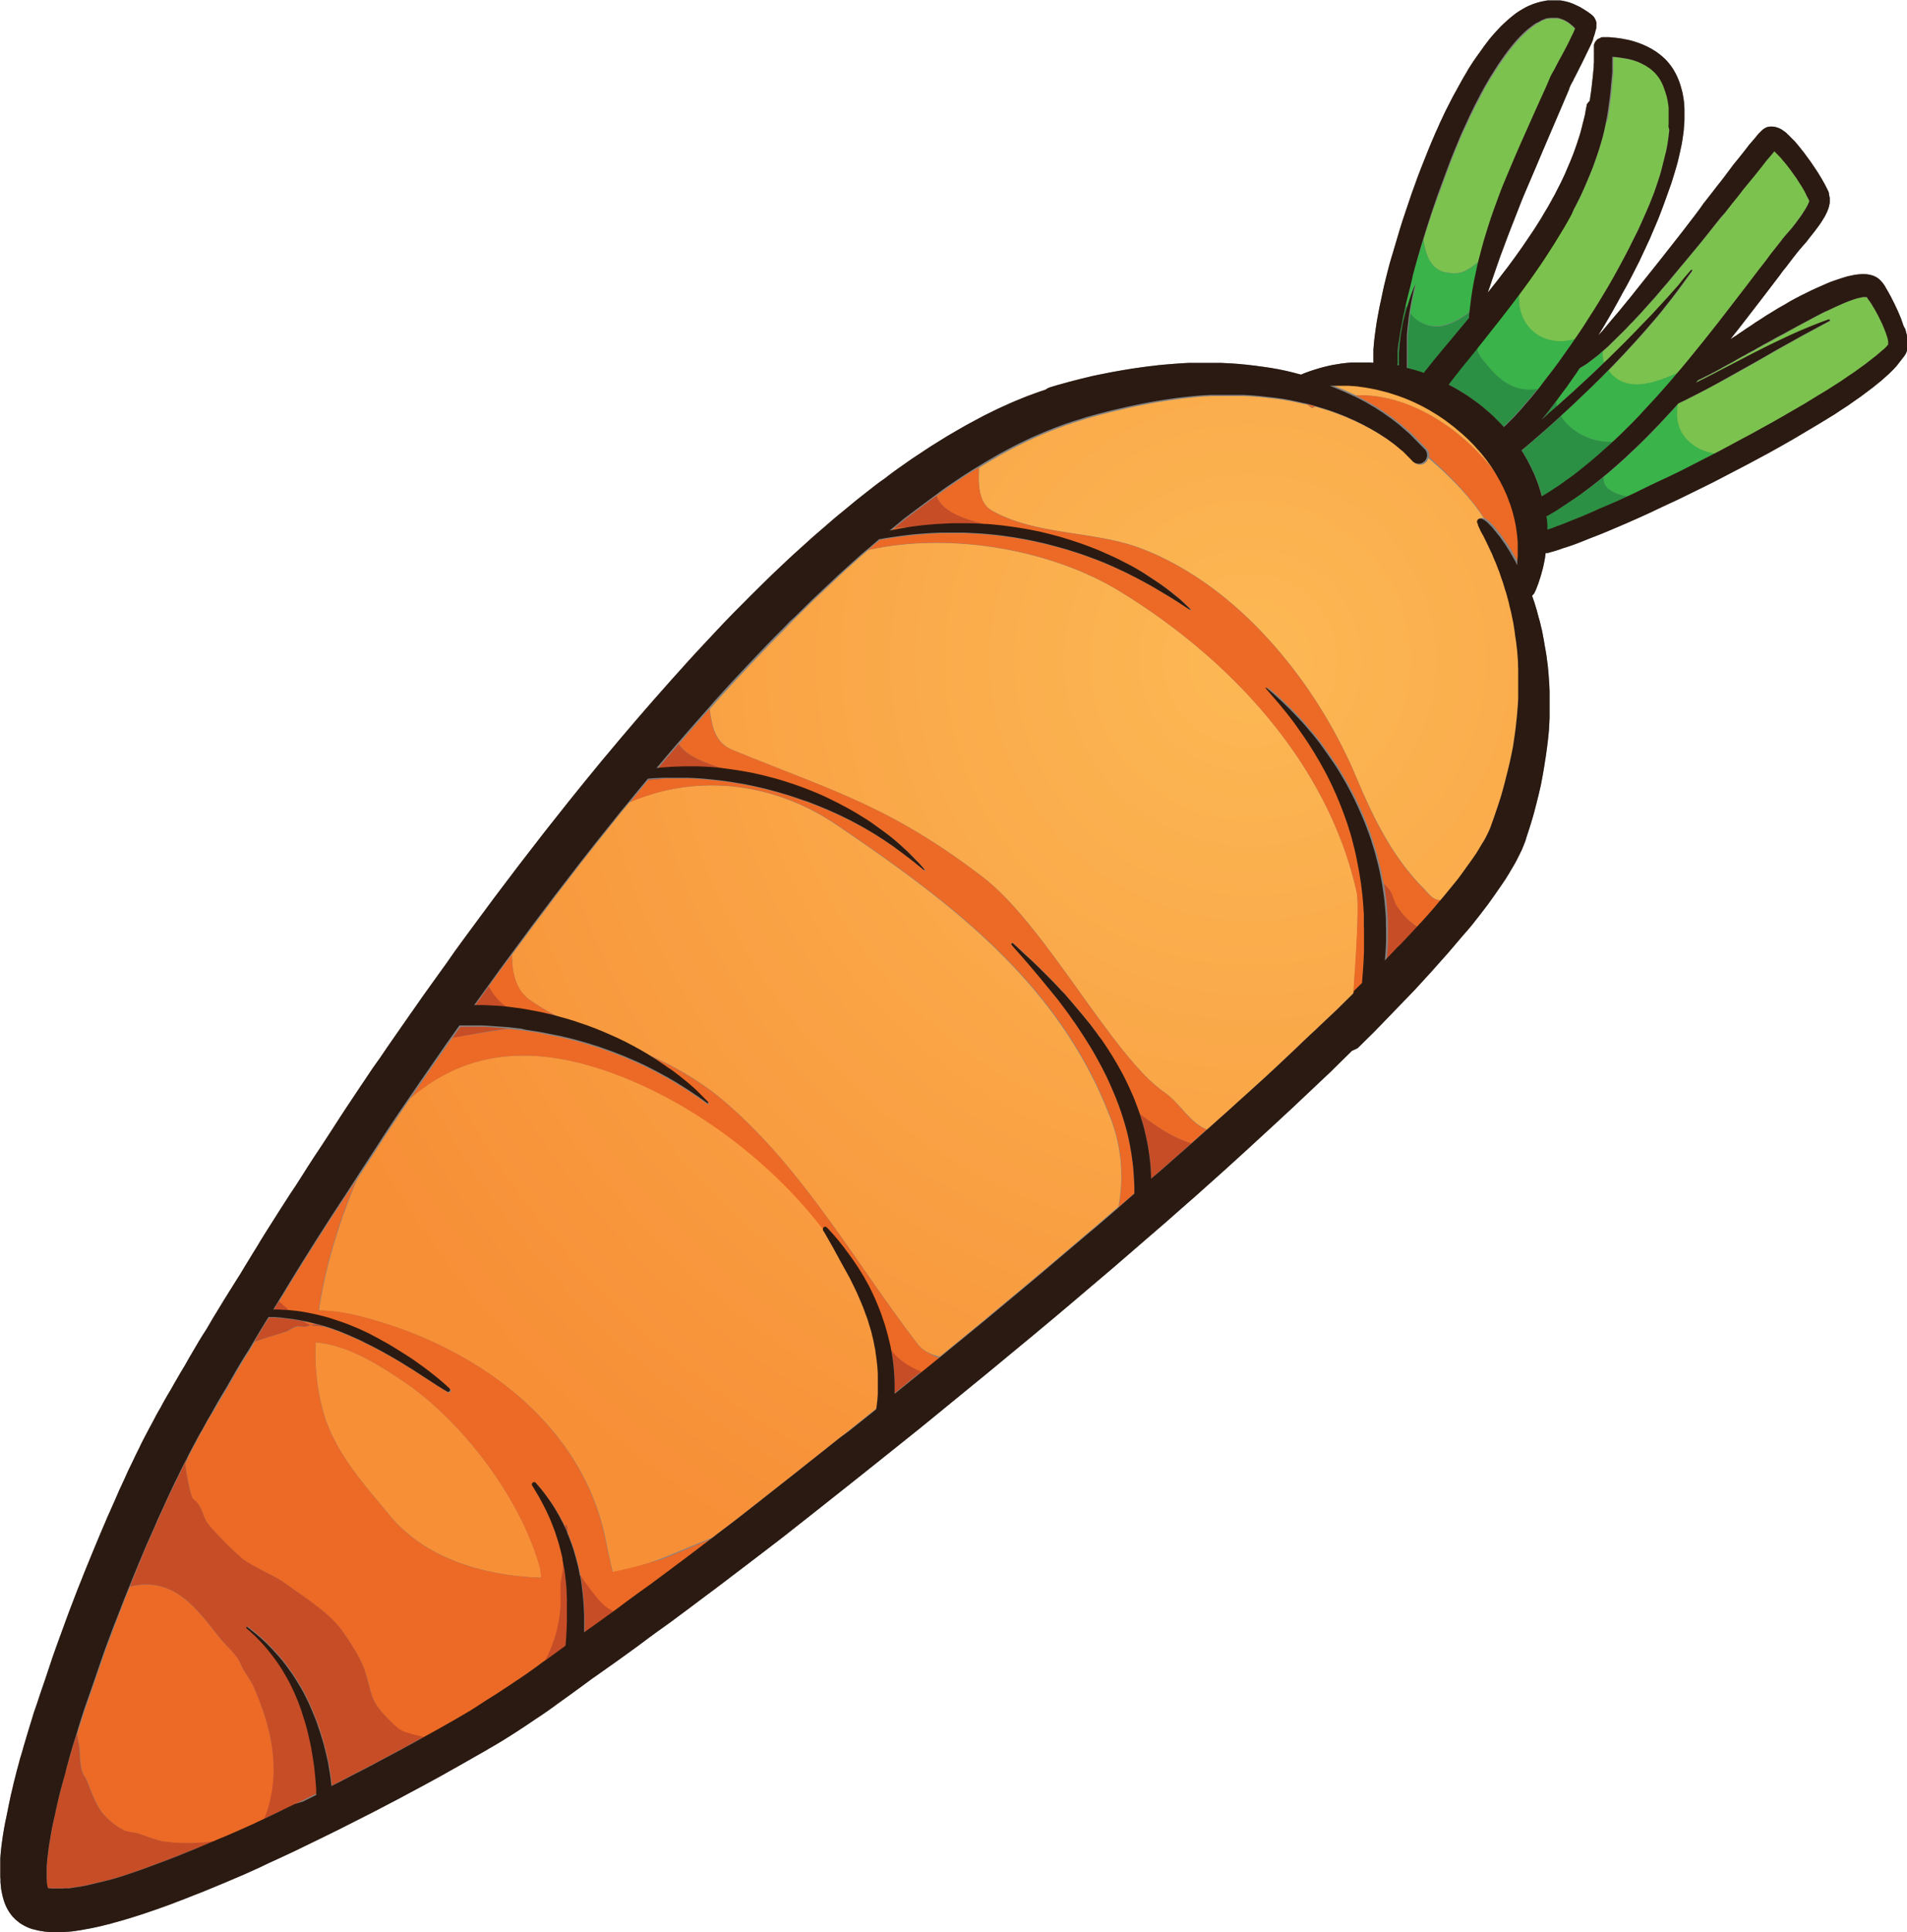
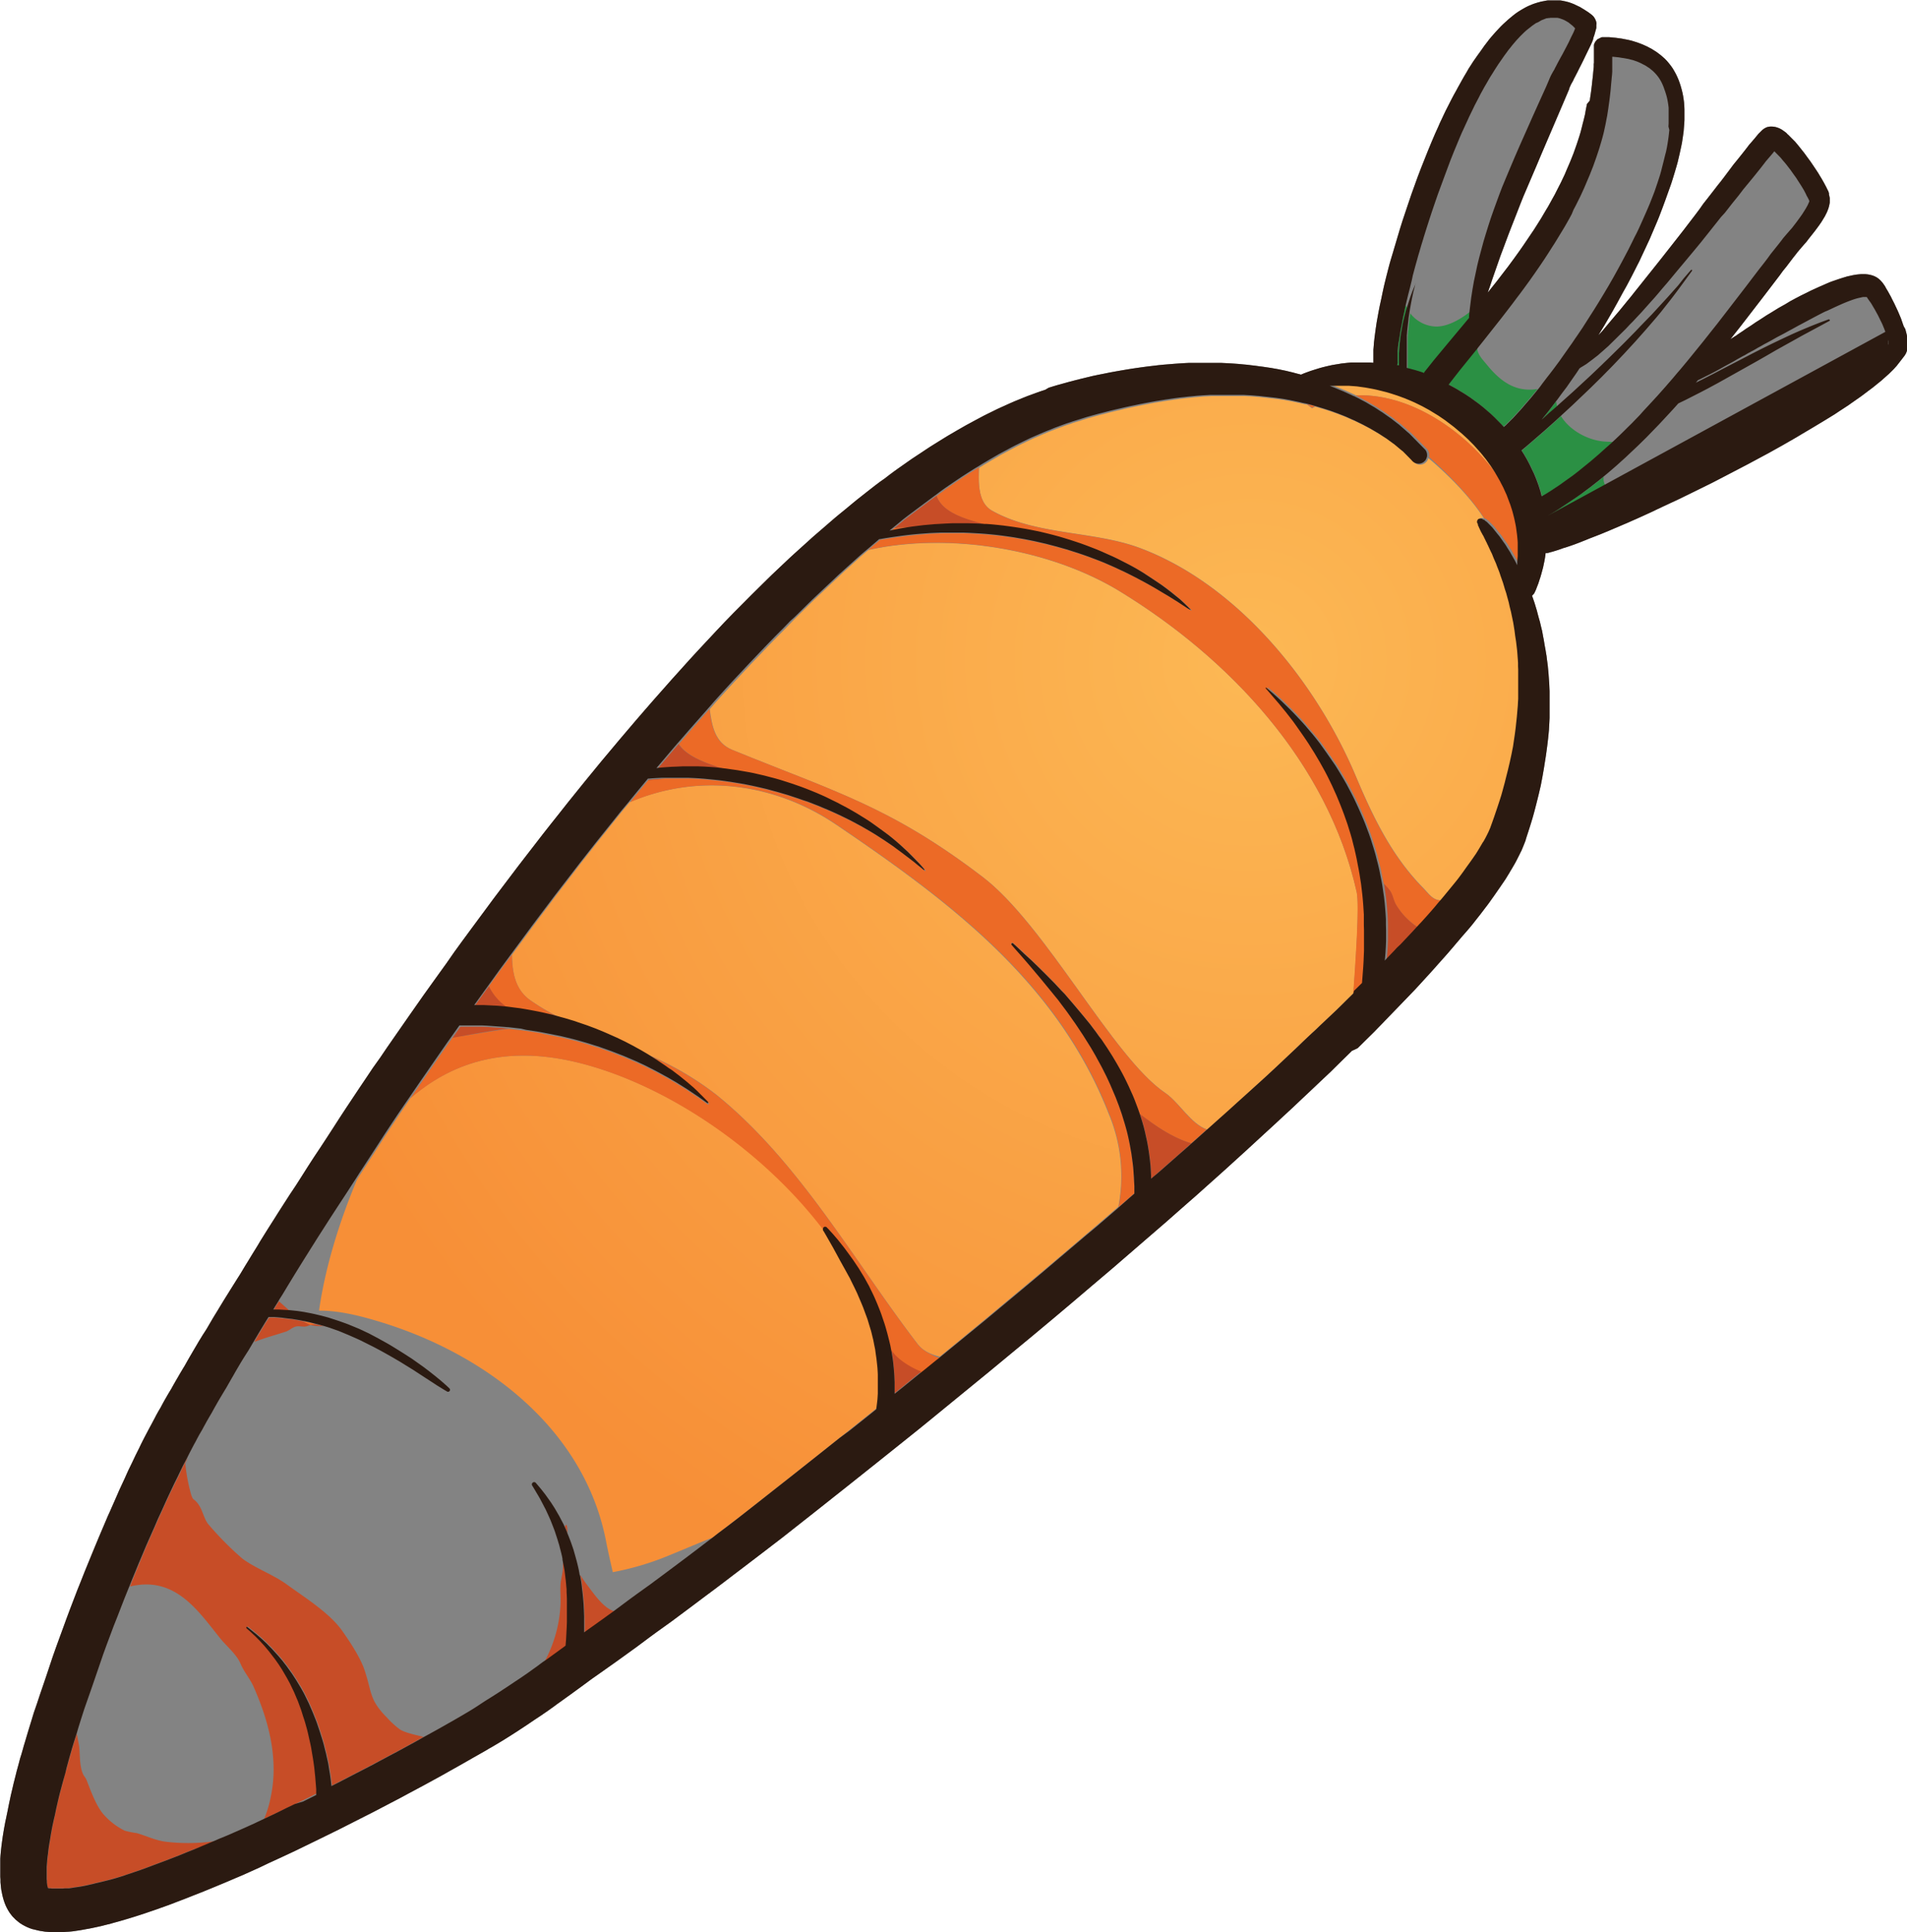
<svg xmlns="http://www.w3.org/2000/svg" xmlns:xlink="http://www.w3.org/1999/xlink" width="602.03" height="609.82">
  <defs>
    <radialGradient id="a" cx="284.04" cy="478.24" r="321.83" gradientTransform="matrix(.7 .71 .71 -.7 -143.72 341.43)" gradientUnits="userSpaceOnUse">
      <stop offset="0" stop-color="#fcb854" />
      <stop offset="1" stop-color="#f78f37" />
    </radialGradient>
    <radialGradient id="b" cx="284.04" cy="478.24" r="321.83" xlink:href="#a" />
    <radialGradient id="c" cx="284.04" cy="478.24" r="321.83" xlink:href="#a" />
    <radialGradient id="d" cx="284.04" cy="478.24" r="321.83" xlink:href="#a" />
    <radialGradient id="e" cx="284.04" cy="478.24" r="321.83" xlink:href="#a" />
    <radialGradient id="f" cx="284.04" cy="478.24" r="321.83" xlink:href="#a" />
  </defs>
  <path d="M428.62 330.79l1.28-1.26 1.28-1.27 1.28-1.26 1.26-1.24 1.22-1.26 1.23-1.26 1.19-1.24 1.2-1.24 1.19-1.23 1.17-1.21 1.16-1.2 1.17-1.21 1.14-1.18 1.13-1.18 1.14-1.18 1.08-1.17 1.08-1.18 1.05-1.15 1.05-1.15 1.05-1.15 1-1.12 1-1.13 1-1.12 1-1.12 1-1.12.93-1.09.94-1.09.9-1.07.91-1.06.9-1.07.88-1 .87-1 .85-1 .82-1 .78-1 .79-1 .79-1 .76-1 .76-1 .73-.95.73-1 .67-.95.68-.95.64-.92.64-.92.62-.89.61-.9.59-.86.58-.86.53-.87.53-.86.49-.84.5-.83.47-.81.47-.81.44-.83.41-.81.41-.81.38-.78.39-.77.32-.78.32-.78.3-.75.29-.75.12-.41v-.05l.24-.76.5-1.53.48-1.5.47-1.5.44-1.47.42-1.5.39-1.47.38-1.48.36-1.44.36-1.45.33-1.41.33-1.42.27-1.41.27-1.42.24-1.39.24-1.38.21-1.36.22-1.36.21-1.36.18-1.33.18-1.33.16-1.3.15-1.3.13-1.27.12-1.28.07-1.27.07-1.27.06-1.27v-8.48l-.05-1.16-.05-1.16-.08-1.13-.08-1.13-.08-1.12-.11-1.11-.1-1.1-.14-1.07-.14-1.07-.13-1.07-.17-1-.17-1.05-.19-1-.17-1-.16-1-.2-1-.17-.96-.19-1-.23-.93-.22-.92-.22-.93-.26-.9-.25-.9-.23-.87-.22-.87-.26-.84-.25-.84-.26-.84-.28-.81-.28-.82-.2-.49c.84-.95.55-.49 1-1.41l.24-.52.38-1 .39-1 .32-1 .33-1 .29-1 .27-1 .27-1 .21-1 .21-1 .18-1 .15-1 .06-.58a2.84 2.84 0 0 0 1.13-.13l.26-.09.56-.14.58-.17.58-.17.6-.19.61-.2.64-.23.64-.23.67-.19.69-.23.7-.23.72-.25.73-.26.75-.28.76-.29.78-.31.79-.31.78-.31.81-.34.84-.32.87-.34.87-.34.88-.34.9-.37.89-.37.9-.37.93-.4.93-.4.93-.39 1-.43 1-.43 1-.42 1.48-.66 2-.88 2-.91 2.06-.94 2.09-1 2.12-1 2.15-1 2.15-1 2.18-1.06 2.21-1.08 2.2-1.08 2.21-1.09 2.24-1.11 2.2-1.14 3.34-1.74 3.34-1.74 2.24-1.17 2.18-1.17 2.18-1.17 2.18-1.17 2.15-1.2 2.15-1.2 2.09-1.2 2.09-1.2 2-1.2 2-1.18 1.48-.88 1-.6 1-.6 1-.6 1-.61.93-.57.93-.57.93-.57.9-.6.87-.58.88-.57.87-.57.87-.57.81-.58.82-.57.81-.57.82-.57.78-.55.76-.57.76-.57.72-.55.73-.54.73-.55.67-.54.67-.55.64-.51.64-.52.61-.55.58-.51.58-.52.59-.52.52-.51.53-.52.49-.49.47-.52.47-.51.4-.52.41-.52.38-.49.38-.49.38-.49.35-.46.15-.2.06-.06.17-.28.24-.41.17-.4.15-.43.12-.41.06-.4.06-.41v-2.31l-.05-.41-.12-.58-.16-.75-.2-.78-.2-.79-.51-.9-.29-.81-.28-.81-.28-.82-.34-.81-.34-.81-.35-.81-.37-.79-.37-.78-.37-.79-.37-.72-.37-.73-.34-.7-.37-.66-.35-.64-.25-.44-.17-.29-.18-.29-.17-.29-.14-.26-.14-.26-.15-.27-.17-.23-.14-.2-.14-.21-.15-.2-.14-.2-.06-.06-.11-.12-.38-.43-.63-.59-.69-.47-.69-.35-.72-.26-.7-.18-.69-.12-.69-.07h-1.42l-.7.06-.72.08-.7.11-.72.14-.75.17-.76.16-.75.23-.76.23-.78.25-.78.26-.81.28-.82.28-.84.31-.81.35-.84.37-.84.37-.85.37-.87.39-.87.4-.87.4-1.31.66-1.74.85-1.71.89-1.69.91-1.65 1-1.22.68-.82.46-.78.48-.79.49-.75.46-.76.46-.75.45-.7.46-.7.46-.67.43-.67.43-.64.4-.58.4-.58.4-.55.37-.53.34-.49.32-.49.31-.44.32-.41.29-.38.25-.34.23-.32.2-.27.2-.14.09-.15.08-.23.18-.26.2-.29.17-.32.2-.32.2-.35.23-.35.23-.23.17.76-1 2.28-2.88 2.24-2.9 2.22-2.88 2.2-2.85 2.16-2.82 2.13-2.79 1.58-2.07 1-1.38L564 84.1l1-1.32 1-1.32 1.05-1.33.5-.66.12-.11.23-.29.26-.32.3-.34.32-.38.35-.4.35-.4.38-.43.38-.43.38-.49.37-.49.41-.52.62-.78.84-1.06.82-1.1.59-.8.38-.55.38-.55.35-.57.35-.58.35-.57.29-.58.3-.58.26-.6.24-.64.21-.66.15-.67.12-.63V62.5l-.09-.43-.08-.38-.09-.38.01-.31-.11-.35-.12-.35-.17-.3-.17-.35-.17-.35-.17-.35-.2-.37-.2-.38-.2-.38-.23-.41-.23-.4-.23-.41-.25-.43-.4-.64-.52-.88-.57-.87-.6-.9-.63-.93-.63-.93-.66-.9-.66-.9-.66-.91-.69-.87-.69-.87-.51-.64-.35-.41-.34-.41-.34-.41-.35-.35L566 44l-.35-.34-.34-.35-.35-.35-.31-.32-.35-.3-.3-.34-.35-.29-.37-.26-.38-.27-.37-.26-.41-.23-.43-.21-.46-.18-.52-.17-.58-.12-.63-.07h-.73l-.58.11h-.08a3.58 3.58 0 0 0-.35.11l-.44.2-.4.23-.27.2-.23.17-.2.2-.21.2-.2.2-.23.23-.24.23-.23.23-.23.29-.24.29-.26.31-.26.32-.29.35-.3.34-.32.38-.32.37-.35.4-.35.4-.35.46-.35.47-.38.48-.38.49-.41.52-.41.52-.44.55-.43.54-.44.55-.47.57-.47.58-.49.6-.47.64-.47.63-.49.66-.5.66-.5.67-.52.69-.53.69-.53.69-.81 1-1.11 1.44-1.14 1.47-1.17 1.5-1.2 1.52-1.2 1.71-1.19 1.59-1.23 1.61-1.26 1.64-1.25 1.64-1.93 2.47-2.6 3.31-2.6 3.31-1.93 2.43-1.31 1.64-1.29 1.61-1.28 1.61-1.26 1.58-1.25 1.56-1.23 1.56-1.23 1.49-1.22 1.5-1.2 1.47-.9 1.06-.59.69-.58.69-.59.69-.55.66-.55.66-.56.66-.52.64-.53.63-.55.6-.53.58-.2.2.32-.55.79-1.29.79-1.3 1.17-2 1.53-2.65 1.49-2.68 1.47-2.71 1.46-2.6 1.44-2.74 1.06-2.07.7-1.39.71-1.38.64-1.39.65-1.38.65-1.38.64-1.39.65-1.38.59-1.39.59-1.38.59-1.39.59-1.38.56-1.36.53-1.38.53-1.39.5-1.35.5-1.36.47-1.33.48-1.33.47-1.32.47-1.33.42-1.33.41-1.33.39-1.3.38-1.3.36-1.27.3-1.27.3-1.27.27-1.24.27-1.24L531 45l.18-1.21.18-1.21.16-1.19.09-1.19.1-1.18.06-1.16v-3.38l-.05-1.1-.08-1.08-.14-1.07-.16-1-.2-1-.25-1-.28-1-.32-1-.36-1-.4-.93-.43-.9-.49-.9-.51-.87-.57-.82-.61-.78-.66-.79-.68-.7-.55-.49-.4-.35-.41-.35-.43-.32-.43-.33-.43-.32-.46-.29-.47-.29-.46-.3-.49-.26-.49-.26-.49-.27-.52-.23-.52-.24-.52-.23-.55-.21-.55-.21-.55-.2-.57-.18-.58-.18-.58-.18-.61-.15-.6-.14-.64-.12-.63-.12-.64-.13-.66-.09-.67-.09-.66-.09-.7-.06-.69-.07-.7-.06h-1.79a2.32 2.32 0 0 0-.58.05l-1.28.63-.67.78-.23.46-.12.29-.06.23v5.64l-.06.4v.87l-.06.64-.09.89-.09 1-.1.95-.12 1-.1 1-.12 1-.12 1-.15 1.07-.16 1.07-.15 1.07-.88 1.04-.21 1.06-.21 1.07-.17 1.06-.24 1-.24 1-.27 1-.12.52-.18.7-.36 1.42-.41 1.36-.44 1.36-.45 1.35-.47 1.33-.47 1.33-.53 1.33-.53 1.32-.56 1.3-.56 1.3L494 55l-.62 1.3-.61 1.29-.65 1.27-.65 1.27-.64 1.27-.71 1.27-.7 1.27-.7 1.26-.72 1.19-.73 1.24-.73 1.24-.76 1.21-.78 1.24-.79 1.24-.82 1.21-.83 1.23-.82 1.21-.82 1.21-1.26 1.81-1.72 2.39-1.75 2.38-1.79 2.33-1.81 2.36-1.84 2.31-1.08 1.35.74-2.11.8-2.39.83-2.37.82-2.36.83-2.37.89-2.37.88-2.36.89-2.37.91-2.34.92-2.34.91-2.33.91-2.34.95-2.37 1-2.33 1-2.34 1-2.34 1-2.33 1.48-3.52 2-4.68 2-4.67 2-4.67 2-4.68 1-2.36v-.23l.06-.12.09-.14.06-.17.09-.21.09-.2.11-.23.12-.23.15-.26.14-.26.18-.29.15-.31.14-.32.15-.32.27-.49.35-.69.38-.72.38-.78.41-.81.41-.8.62-1.24.79-1.65.59-1.21.38-.78.38-.78.36-.75.32-.72.21-.54.14-.38.05-.38.12-.34.12-.35.12-.35.09-.31.09-.32.08-.32.09-.32.09-.31.09-.32.06-.35V7.9l.05-.51-.11-.64-.34-.81-.43-.67-.2-.2-.17-.18-.41-.35-.43-.32-.43-.32-.48-.32-.46-.29-.44-.29-.44-.26-.43-.26-.43-.27-.46-.21-.43-.21-.44-.2-.47-.24-.46-.18-.42-.17-.43-.15-.44-.15-.46-.12-.46-.12-.44-.09-.43-.09-.46-.09-.46-.06h-3.94l-.41.06-.43.08-.43.09-.44.08-.43.08-.41.12-.41.11-.4.11-.44.14-.43.14-.44.15-.4.17-.41.17-.61.25-.81.4-.82.46-.84.49-.81.51-.82.57-.78.61-.79.65-.78.66-.76.69-.79.72-.76.75-.75.8-.76.81-.73.83-.76.86-.73.9-.7.92-.73.95-.7 1-.71 1-.73 1-.7 1-.7 1-.7 1.1-.71 1.09-.64 1.13-.67 1.12-.68 1.18-.65 1.18-.67 1.19-.65 1.21-.68 1.21-.64 1.21-.65 1.27-.64 1.26-.65 1.27-.62 1.3-.61 1.3-.62 1.3-.57 1.32-.91 2-1.15 2.69-1.12 2.71-1.09 2.74-1.1 2.76-1.06 2.77-1 2.77-1 2.77-.94 2.77-.92 2.74-.92 2.75-.86 2.74-.8 2.69-.59 2-.39 1.3-.38 1.3-.39 1.29-.38 1.27-.36 1.27-.33 1.24-.31 1.24-.32 1.24-.3 1.21-.3 1.22-.27 1.18-.27 1.24-.24 1.15-.24 1.16-.24 1.1-.24 1.09-.21 1.07-.21 1.07-.18 1-.18 1-.18 1-.15 1-.15 1-.13.93-.12.92-.12.87-.09.84-.1.84-.06.81-.06.75-.07.75v4.14h-.06l-1-.07h-6l-1 .08-1 .11-1 .11-1 .17-1 .16-1 .17-1 .22-1 .23-1 .25-.95.26-1 .31-1 .31-.95.31-.93.34-1 .37-.93.4h-.09l-.31-.09-1.07-.27-1.1-.3-1.13-.27-1.12-.27-1.16-.24-1.15-.24-1.19-.21-1.18-.21-1.22-.18-1.21-.18-1.25-.16-1.27-.18-1.3-.15-1.3-.16-1.33-.12-1.33-.13-1.36-.1-1.36-.09-1.39-.07-1.39-.07h-10.27l-1.53.08-1.57.1-1.56.11-1.59.13-1.59.13-1.63.16-1.65.2-1.65.19-1.68.22-1.71.24-1.71.25-1.73.28-1.77.3-1.77.31-1.8.33-1.82.37-1.83.36-1.85.39-1.86.45-1.85.45-1.89.48-1.91.5-1.94.54-1 .28-.64.17-1.33.4-1.36.42-1.05.63-1.4.46-1.36.48-1.39.51-1.4.51-1.36.54-1.39.57-1.4.57-1.36.59-1.39.63-1.4.63-1.42.65-1.39.69-1.4.68-1.42.71-1.4.75-1.39.74-1.42.77-1.43.77-1.39.8-1.4.8-1.42.83-1.42.83-1.4.86-1.42.88-1.43.89-1.42.89-1.43.94-1.42.95-1.43.94-1.42.94-1.43 1-1.42 1-1.43 1-1.39 1-1.43 1.06-1.47 1.14-1.43 1-1.43 1.07-1.45 1.13-1.43 1.12-1.42 1.12-1.43 1.12-1.43 1.17-1.42 1.18-1.43 1.18-1.44 1.17-1.42 1.18-1.43 1.23-1.43 1.24-1.42 1.23-1.43 1.23-1.43 1.24-1.42 1.29-1.43 1.29-1.43 1.29-1.43 1.29-1.42 1.3-1.43 1.35-1.43 1.35-1.43 1.35-1.42 1.35-1.4 1.37-1.4 1.38-1.43 1.41-2.13 2.1-2.82 2.84-2.86 2.87-2.83 2.91-2.83 3-2.8 3-2.8 3-2.8 3.05-2.77 3.08-2.8 3.1-2.77 3.14-2.77 3.13-2.75 3.16-2.77 3.2-2.74 3.22-2.74 3.22-2.72 3.25-2.67 3.18-2.69 3.28-2.71 3.31-2.69 3.33-2.69 3.34-2.66 3.37-2.62 3.29-2.63 3.34-2.6 3.37-2.6 3.36-2.6 3.37-2.57 3.4-2.57 3.39-2.55 3.37-2.51 3.4-2.51 3.39-2.49 3.37-2.48 3.37-2.46 3.39-2.37 3.41-2.43 3.37-2.4 3.34-2.41 3.36-2.34 3.34-2.34 3.34-2.31 3.32-2.28 3.28-2.28 3.28-2.21 3.26-2.27 3.18-2.16 3.23-2.17 3.22-2.13 3.2-2.11 3.17-2.08 3.18-2 3.11-2 3.08-2 3.05-2 3-1.94 3-1.9 3-1.87 2.93-1.89 2.83-1.84 2.86-1.81 2.82-1.32 2.1-.88 1.38-.88 1.39-.85 1.35-.84 1.35-.85 1.36-.82 1.39-.82 1.33-.82 1.32-.79 1.3-.79 1.3-.8 1.29-.76 1.27-.76 1.27-.79 1.24-.76 1.21-.76 1.21-.76 1.21-.73 1.18-.74 1.18-.73 1.18-.7 1.15-.7 1.15-.68 1.13-.67 1.08-.68 1.12-.64 1.1-.64 1.09-.62 1.07-.64 1-.65 1-.61 1-.62 1-.58 1-.59 1-.59 1-.55.95-.56.95-.53.92-.52.93-.5.89-.53.86-.5.84-.5.84-.46.8-.47.81-.47.81-.44.77-.44.78-.41.75-.44.72-.41.69-.41.69-.38.67-.38.66-.36.63-.35.64-.32.6-.32.61-.33.55-.32.54-.29.52-.29.52-.27.49-.11.23-.24.46-.53 1-.53 1-.55 1-.53 1-.56 1.07-.56 1.06-.55 1.07-.56 1.12-.56 1.18-.56 1.12-.58 1.16-.56 1.18-.56 1.18-.59 1.21-.59 1.21-.56 1.24-.55 1.24-.59 1.27-.59 1.27-.59 1.27-.56 1.3-.59 1.35-.58 1.32-.59 1.33-.59 1.35-.62 1.35-.59 1.39-.88 2.07-1.18 2.77-1.18 2.83-1.17 2.83-1.18 2.88-1.18 2.88-1.15 2.91-1.18 2.94-1.15 3-1.15 3-1.12 3-1.09 3-1.1 3-1.09 3-1.06 3-1 3-1 3-1 2.94-1 2.92-.95 2.88-1 2.89-.88 2.89L9 546l-.63 2.11-.41 1.39-.42 1.38-.38 1.36-.39 1.36-.44 1.4-.33 1.29-.36 1.33-.38 1.38-.32 1.3-.33 1.3-.33 1.3-.28 1.22-.3 1.27-.3 1.27-.26 1.25-.27 1.24-.24 1.21-.24 1.22-.24 1.15-.24 1.16-.24 1.11-.21 1.13-.21 1.13-.18 1.1-.18 1.09-.15 1.07-.15 1.08-.13 1-.12 1.05-.1 1-.09 1-.06 1v5.65l.06.87v.87l.08.84.08.84.11.81.17.81.16.81.2.78.23.81.28.82.31.78.37.78.43.79.49.78.57.76.4.47.2.2.15.14.54.56.69.58.72.56.75.47.75.41.78.38.78.32.78.27.83.19.78.2.81.18.81.12.8.13.81.06.81.06h4.2l.87-.06.87-.05.89-.08.87-.11.9-.14.9-.13.93-.17.92-.17.93-.16 1-.2.95-.2 1-.22 1-.22 1-.26 1-.25 1-.25 1-.29 1.05-.28 1.07-.31 1.07-.31 1.07-.31 1.11-.34 1.1-.34 1.13-.36 1.13-.37 1.13-.37 1.16-.4 1.16-.39 1.16-.4 1.19-.43 1.19-.42 1.19-.43 1.22-.45 1.83-.71 2.47-.94 2.52-1 2.55-1 2.59-1.05 2.61-1.08 2.64-1.1 2.67-1.14 2.67-1.13 2.67-1.2 2.7-1.22 2.73-1.31 2.73-1.25 2.76-1.28 2.76-1.29 2.76-1.34 2.75-1.34 2.79-1.36 2.79-1.37 2.79-1.37 2.76-1.4 2.76-1.4 2.76-1.4 2.75-1.39 2.73-1.43 2.74-1.43 2.73-1.42 2.7-1.46 2.67-1.43 2.67-1.43 2.65-1.45 2.61-1.43 2.59-1.46 2.55-1.43 2.5-1.42 2.5-1.43 2.47-1.4 1.22-.69.29-.17.64-.4.67-.37.7-.4.72-.43.73-.43.76-.46.75-.45.79-.49.78-.49.82-.51.81-.52.84-.54.85-.54.87-.58.87-.57.9-.6.9-.6.93-.63.93-.63 1-.66 1-.66 1-.69 1-.68 1-.72 1-.71 1-.75 1.05-.74 1.08-.78 1.07-.77 1.08-.77 1.11-.81 1.1-.8 1.14-.83 1.13-.83 1.16-.86 1.17-.86 1.19-.83 1.22-.86 1.22-.86 1.25-.89 1.25-.88 1.26-.89 1.28-.92 1.28-.92 1.3-.94 1.31-.95 1.31-.94 1.34-1 1.34-1 1.34-1 1.36-1 1.37-1 1.4-1 1.39-1 1.4-1 1.43-1.06 1.42-1.06 2.15-1.6 2.91-2.18 2.94-2.21 3-2.23 3-2.27 3-2.29 3.06-2.32 3.08-2.35 3.12-2.38 3.14-2.41 3.17-2.43 3.17-2.5 3.2-2.52 3.24-2.55L260 475l3.26-2.59 3.29-2.6 3.32-2.64 3.32-2.64 3.35-2.67 3.37-2.69 3.38-2.7 3.4-2.72 3.41-2.73 3.38-2.75 3.4-2.78 3.41-2.79 3.4-2.78 3.44-2.81 5.15-4.21 6.84-5.66 6.87-5.67 6.84-5.71 5.17-4.36 3.38-2.87 3.37-2.87 3.38-2.86 3.38-2.87 3.32-2.87 3.32-2.87 3.32-2.87 3.29-2.84 3.29-2.84 3.23-2.85 3.23-2.84 3.21-2.81 3.17-2.84 3.15-2.81 3.14-2.82 3.09-2.81 3.06-2.78 3-2.76 3-2.76 3-2.75 2.94-2.73 2.92-2.7 2.85-2.7 2.13-2 1.4-1.32 1.43-1.36 1.4-1.32 1.4-1.32 1.37-1.29 1.34-1.33 1.34-1.32 1.31-1.29 1.32-1.29 1.31-1.29z" fill="#838383" />
-   <path fill="none" d="M505.73 43.81l-.38 1.47-.48 1.44.48-1.44.38-1.47zm-.86 2.91l-.41 1.45-.48 1.44.48-1.44.41-1.45zm-23.99 44.33l-1.26 1.7 1.26-1.7zm12.96-19.55l-.76 1.33-.76 1.26.76-1.26.76-1.33zm-4.74 7.72l-.82 1.27-.85 1.29.85-1.29.82-1.27zm3.22-5.13l-.79 1.3-.79 1.3.79-1.3.79-1.3zm-183.1 73.19l-.26.2.26-.2zm29.51-14.03l.02-.03-.02.03zm86.13-9.85l.86.36.81.41-.81-.41-.86-.36zm71.18-55.85l-.7 1.33-.74 1.29.74-1.29.7-1.33zM463.2 273.89l.59-.8.58-.81-.58.81-.59.8zm7.8-12.96zm-47.88-138.29l.9.38.84.38-.84-.38-.9-.38zM468 163.36a1 1 0 0 1 .61.15 1 1 0 0 0-.61-.15zM571.39 63.5l.03.03-.03-.03-.03-.09.03-.03-.03.03.03.09zm-30.06 79.67l1.59-.82zm-30.2-29.7l-1.78 1.81-1.57 1.61 1.57-1.61 1.78-1.81zm78.04-19.92l-.05-.06-.03-.09.08.15zm.49.32l-.03-.03h-.05l-.03-.03.03.03.08.03zm-80.11-78.02zm51.84 30.56l-.03.03.09-.09-.06.06zm34.76 62.5v.05l.03-.03v-.05l.03-.09-.03.03-.03.09zm-6.92-15.13h-.29l-.32.02.32-.02h.29zm-82.77 20.67l1.05-1zM176.47 320.97l.73.21 1.41.39-1.41-.39-.73-.21zM538.26 74.95l-1.31 1.64-1.99 2.41 1.99-2.41 1.31-1.64zm39.68 22.77l-.78.37-.81.4.81-.4.78-.37zm-7.23 7.3l-1.54.88-2.32 1.26 2.32-1.26 1.54-.88zm3.08-1.66l-1.54.83-1.54.83 1.54-.83 1.54-.83zM390.61 347.85l2.97-2.7 2.95-2.67-2.95 2.67-2.97 2.7zM235.82 476.68l3.17-2.44 3.17-2.49-3.17 2.49-3.17 2.44zm25.87-20.27l3.32-2.64 3.32-2.64-3.32 2.64-3.32 2.64zm-69.37-129.85l1.33.59 1.32.64-1.32-.64-1.33-.59zm-70.6 31.72l-2.05 3.11-2.08 3.08 2.08-3.08 2.05-3.11zm262.86-5.01l3.06-2.72 2.97-2.7-2.97 2.7-3.06 2.72zm-87.96 74.98l2.16-1.72 5.12-4.25-5.12 4.25-2.16 1.72zm99.91-85.77l2.91-2.64 2.85-2.64-2.85 2.64-2.91 2.64zm-43.75 38.69l.23-.17-.23.17zm-148.81-48.62l-1.27-.77 1.27.77.63.35-.63-.35zm-5.1-2.85l1.29.68 1.27.7-1.27-.7-1.29-.68z" />
-   <path d="M127.6 436.13c-9-6.11-18.23-11.67-27.92-12.47a69.64 69.64 0 0 0 2.32 21.72c3.72 13.05 12.56 22.61 21 32.82 11 13.39 29.37 19.14 47.86 19.71a18.76 18.76 0 0 0-.49-3.53c-6.05-21.52-24.37-45.76-42.77-58.25z" fill="url(#a)" />
  <path d="M476.27 155.75l-.25-.55-.35-.76-.34-.75-.33-.69-.37-.72-.37-.73-.4-.7-.4-.69-.4-.7-.43-.73-.46-.69-.46-.7-.45-.7-.49-.67-.49-.67-.48-.67-.52-.64-.52-.64-.51-.64-.55-.61-.54-.61-.55-.61-.54-.62-.61-.61-.6-.61-.6-.61-.64-.58-.63-.59-.63-.58-.66-.56-.66-.55-.67-.56-.66-.55-.69-.53-.69-.52-.69-.53-.69-.52-.72-.5-.69-.47-.69-.47-.72-.44-.72-.43-.72-.44-.72-.44-.75-.41-.75-.41-.75-.42-.78-.38-.78-.38-.78-.38-.8-.35-.81-.36-.78-.32-.78-.32-.81-.3-.81-.3-.8-.29-.84-.27-.84-.26-.84-.27-.8-.24-.84-.21-.84-.2-.84-.21-.84-.21-.86-.18-.84-.15-.84-.15-.84-.15-.86-.13-.87-.12-.87-.12-.87-.06-.86-.07-.87-.06h-6.08l.87.35.92.36.9.38.86.35.87.36.83.38.84.38.84.38.66.33C447 124 467 139 476.27 155.75z" fill="url(#b)" />
  <path d="M313.17 161.14c14 7.88 32.14 6.31 46.85 11.85 30.88 11.63 55.57 42.45 68 71.94 5.47 12.95 11.37 25.23 21.28 35.28 1.78 1.81 3.09 4 5.76 3.92l.43-.48.79-.95.76-.92.76-.92.73-.9.73-.89.7-.86.7-.86.64-.87.65-.86.61-.84.61-.83.59-.81.58-.8.56-.78.53-.75.52-.75.5-.72.47-.75.44-.72.41-.69.41-.69.38-.66.35-.64.35-.63.32-.61.3-.57.29-.58.27-.55.23-.52.21-.49.09-.2.26-.72.5-1.41.51-1.42.47-1.38.47-1.39.45-1.36.37-1.36.42-1.33.38-1.36.36-1.33.35-1.33.33-1.3.33-1.3.33-1.3.3-1.27.3-1.27.26-1.24.27-1.24.24-1.22.24-1.21.19-1.21.18-1.22.18-1.21.16-1.19.15-1.18.12-1.16.13-1.15.12-1.16.1-1.13.09-1.13.1-1.12.06-1.1.07-1.1V209.9l-.06-1-.05-1-.08-1-.08-1-.08-1-.1-.92-.11-.93-.11-.93-.14-.9-.14-.89-.11-.87-.11-.87-.14-.84-.14-.84-.13-.84-.17-.81-.17-.81-.17-.82-.16-.81-.2-.78-.2-.78-.17-.76-.16-.75-.2-.73-.2-.72-.2-.72-.18-.58-.23-.7-.23-.69-.19-.67-.2-.67-.2-.66-.23-.64-.22-.64-.23-.64-.2-.61-.2-.61-.22-.58-.23-.58-.23-.58-.23-.58-.19-.55-.23-.52-.23-.52-.23-.53-.2-.49-.2-.49-.19-.5-.23-.46-.23-.47-.2-.43-.2-.44-.2-.43-.2-.44-.2-.38-.17-.4-.2-.38-.17-.35-.17-.35-.17-.34-.17-.35-.15-.32-.17-.29-.17-.29-.14-.27-.14-.26-.15-.26-.11-.23-.11-.23-.12-.24-.08-.2-.09-.2-.11-.18-.06-.17-.06-.17-.08-.15-.06-.12-.06-.11-.05-.12v-.35a1.06 1.06 0 0 1 .1-1.53.39.39 0 0 1 .17-.11h.09c.09 0 .09 0 .12-.06s.05 0 .08 0h.26a.88.88 0 0 1 .61.15c-4-6.2-10.29-12.9-17.57-19.06a1.44 1.44 0 0 1-.15.38v.06s0 .08-.06.11 0 .09-.06.12 0 .08-.05.11a.16.16 0 0 0-.06.12.15.15 0 0 0-.06.11l-.09.09-.09.09-.11.11-.06.06-.18.17a2.76 2.76 0 0 1-3.87-.55l-.06-.06-.05-.05-.09-.09-.09-.09-.08-.09-.12-.11-.11-.12-.14-.14-.15-.15-.14-.15-.17-.17-.18-.18-.17-.17-.2-.21-.2-.2-.23-.23-.23-.24-.23-.23-.29-.23-.29-.24-.28-.23-.32-.26-.32-.26-.31-.27-.35-.29-.34-.29-.35-.29-.37-.27-.41-.29-.4-.29-.4-.29-.43-.32-.43-.33-.47-.29-.46-.29-.49-.32-.49-.33-.49-.32-.54-.32-.55-.32-.55-.32-.55-.33-.54-.32-.61-.32-.6-.32-.61-.33-.6-.32-.67-.32-.66-.33-.66-.32-.67-.32-.69-.3-.72-.32-.72-.32-.72-.33-.75-.29-.75-.3-.75-.29-.81-.3-.81-.29-.81-.3-.83-.26-.84-.27-.84-.27-.89-.26-.9-.27-.89-.27a10.3 10.3 0 0 0-1 .52l-1.61-1.17h-.15l-1-.21-1-.24-1-.21-1-.21-1-.21-1-.18-1-.18-1.07-.15-1.07-.16-1.09-.12-1.1-.12-1.1-.13-1.16-.12-1.16-.13-1.18-.09-1.19-.1-1.21-.06-1.22-.07h-10.3l-1.36.08-1.36.07-1.39.11-1.42.13-1.42.14-1.44.16-1.45.16-1.48.2-1.51.22-1.5.22-1.54.25-1.53.25-1.57.27-1.59.31-1.6.31-1.62.33-1.62.34-1.65.36-1.68.4-1.69.39-1.71.42-1.74.45-1.74.45-1.76.48-1.8.51-1.8.56-1.8.57-.93.28-.64.23-1.21.4-1.19.42-1.22.46-1.22.45-1.25.48-1.25.49-1.21.51-1.25.54-1.25.54-1.25.54-1.25.6-1.25.6-1.27.62-1.28.63-1.25.66-1.28.68-1.28.69-1.28.68-1.27.75-1.28.74-1.31.77-1.31.77-1.28.8-.29.18c-.1 3.83-.68 10.83 4.07 13.5z" fill="url(#c)" />
  <path d="M428.31 281.57c-9.11-40.72-40-73.73-74.9-95-21.55-13.12-53.33-18.73-79.25-13l-1 .84-1.37 1.17-1.34 1.21-1.36 1.23-1.37 1.24-1.37 1.23-1.35 1.28-1.32 1.23-1.37 1.29-1.37 1.29-1.37 1.3-1.37 1.29-1.37 1.29-1.37 1.35-1.37 1.35-1.37 1.35-1.37 1.35-1.35 1.38-2 2.07-2.77 2.79-2.74 2.81-2.74 2.88-2.75 2.87-2.74 2.93-2.74 2.93-2.74 3-2.72 3-2 2.3c.71 5.27 1.6 10.55 7.14 12.84 32.6 13.32 49.93 17.9 79 40.08 19.94 15.16 41.19 57.07 57.63 68.15 4.5 3.05 8 9.73 13.26 11.59l.52-.46 3.06-2.73 3.06-2.72 3-2.73 3-2.7 2.94-2.67 2.92-2.64 2.85-2.64 2.13-2 1.4-1.32 1.4-1.32 1.37-1.3L410 330l1.37-1.29 1.34-1.27 1.34-1.26 1.35-1.26 1.34-1.27 1.31-1.23 1.31-1.24 1.31-1.23 1.28-1.21 1.25-1.23 1.26-1.24 1.22-1.2 1.23-1.21.37-.37c.66-9.49 1.95-27.84 1.03-31.92z" fill="url(#d)" />
  <path d="M350 351.49c-16.28-41.53-50.13-66.89-86-91.2-19.7-13.34-43.73-16.26-65.18-7.13l-2.51 3-2.63 3.28-2.62 3.28-2.63 3.28-2.6 3.31-2.6 3.31-2.58 3.38-2.57 3.34-2.57 3.33-2.51 3.38-2.52 3.34-2.51 3.34-2.48 3.37-2.49 3.36-1.37 1.87c.08 4.87.7 10.69 5.62 14.22a66.66 66.66 0 0 0 9.25 5.45l.72.21 1.42.39 1.36.4 1.38.42 1.39.47 1.38.47 1.39.48 1.35.5 1.36.5 1.36.56 1.39.6 1.33.59 1.33.59 1.32.58 1.3.62 1.33.65 1.29.67 1.3.68 1.27.7 1.27.71 1.24.73.66.38a96 96 0 0 1 21.64 12.69c26.23 21.31 43.2 52.22 63.41 78.56 1.8 2.35 4.57 3.42 7 4l2.16-1.78 5.12-4.19 6.81-5.62 6.81-5.68 6.82-5.68 5.09-4.27 3.38-2.87 3.35-2.84 3.35-2.84 3.34-2.84 3.35-2.84 3.29-2.84 3.29-2.85.21-.2a50.62 50.62 0 0 0-3.06-29.32z" fill="url(#e)" />
  <path d="M181.87 335.19c-21.23-5-38.22-.71-52.26 11.34l-1.55 2.28-2.16 3.19-2.11 3.17-2.07 3.14-2 3.11-2 3.11-2 3.08-2 3.06-1 1.58c-5.78 13.79-10.1 28-12 41.38 6.37 0 12.72 1.54 19.74 3.7 33.17 10.23 64.05 33.74 70.89 69.18.61 3.19 1.37 6.41 2.1 9.66a87.79 87.79 0 0 0 15.71-4.46c5.25-2.08 10.54-4.41 15.82-6.46l1.69-1.32 3.08-2.35 3.11-2.38 3.12-2.43 3.14-2.47 3.17-2.49 3.21-2.53 3.2-2.52 3.23-2.55 3.26-2.58 3.29-2.61 3.28-2.61 3.32-2.64 3.35-2.66 3.35-2.67 3.37-2.7 1.66-1.35.12-.92.13-1 .12-1 .07-1 .06-1v-6l-.05-1-.05-1-.11-1-.11-1-.11-1-.14-1-.14-1-.13-.95-.2-1-.19-1-.2-.95-.23-.93-.22-.93-.25-.95-.29-.93-.28-.93-.28-.93-.33-.97-.34-.92-.34-.93-.35-.93-.34-.93-.37-.9-.39-.93-.4-.93-.4-.93-.4-.92-.43-.9-.45-.93-.46-.93-.46-.93-.45-.93-.52-.93-.51-.93-.51-.93-.52-.93-.51-.93-.52-.93-.54-1-.54-1-.54-1-.55-1-.57-1-.57-1-.57-1-.57-1-.58-1-.31-.49a.16.16 0 0 1-.06-.12v-.08a.09.09 0 0 1 0-.12v-.11c-19.55-24.95-49.93-45.68-78.06-52.37z" fill="url(#f)" />
-   <path d="M535.38 141.1a15.32 15.32 0 0 0 6 2.07l1.59-.82 3.29-1.75 2.18-1.17 2.17-1.17 2.15-1.14 2.12-1.17 2.13-1.17 2.12-1.17 2.06-1.17 2.06-1.17 2-1.18 2-1.14 1.46-.86 1-.57.93-.57.93-.57.93-.57.93-.58.91-.54.9-.54.9-.55.9-.54.84-.54.85-.55.84-.54.81-.52.82-.51.78-.54.76-.52.75-.52.76-.51.73-.49.72-.48.7-.52.67-.49.67-.48.64-.46.64-.46.58-.46.58-.46.56-.43.55-.43.52-.4.53-.4.46-.4.47-.4.44-.38.43-.37.41-.34.41-.35.35-.34.32-.32.29-.34.26-.32v-.98l-.05-.35-.12-.52-.17-.58-.19-.61-.23-.64-.26-.67-.25-.67-.29-.69-.28-.7-.34-.7-.34-.69-.35-.7-.34-.7-.37-.66-.37-.67-.34-.64-.49-.62-.34-.58-.34-.58-.26-.38-.17-.24-.17-.23-.15-.2-.14-.21-.14-.2-.12-.17-.11-.18-.12-.17-.05-.06h-1.16l-.44.08-.46.11-.52.12-.55.14-.58.17-.61.19-.64.23-.67.26-.67.25-.69.29-.73.31-.72.31-.76.35-.75.34-.79.37-.78.37-.78.37-.82.4-.81.4-1.22.62-1.63.86-1.65.89-1.66.88-1.66.89-1.19.65-.78.43-.78.43-.79.49-.78.43-.76.4-.75.4-.73.37-.7.4-.7.4-.66.37-.64.34-.64.34-.61.32-.58.34-.55.31-.53.29-.49.26-.47.28-.43.26-.41.23-.38.2-.35.17-.29.17-.14.09h-.12l-.23.12-.26.14-.29.17-.29.17-.32.2-.35.17-.38.2-.38.2-.4.23-.41.23-.41.23-.43.26-.44.25-.7.4-1 .55-1 .54-1 .54-1 .57-1.57.86-1.6.83-1 .51-1 .51-1 .52-.72.31-.56.66-.17.17 2.23-1.11 3.14-1.6 3.11-1.62 4.67-2.43 4.68-2.42 3.14-1.6 3.16-1.57 3.2-1.54 3.19-1.48 2.44-1.08 1.62-.69 1.63-.68 1.65-.65 1.66-.65 1.65-.6.84-.31c.18-.06.09 0 .29.06l.09.08a.28.28 0 0 1-.12.35l-.78.43-1.54.83-1.54.83-1.54.82-1.54.83-1.54.83-2.3 1.28-3.19 1.78-3.08 1.71-3.05 1.75-3 1.74-4.59 2.57-4.59 2.57-3.13 1.66-3.11 1.69-2.35 1.23-1.57.8-1.57.79-1.57.8-1.59.77-.7.34-.32.38c-.65 5.01.39 9.79 5.92 13.3zm-79.12-55.2c4.91 1 6.72-.42 10.5-3.28l.06-.06.27-1.07.65-2.48.69-2.52.74-2.45.77-2.48.8-2.46.85-2.45.89-2.42.89-2.43.91-2.39 1-2.4 1-2.39 1-2.37 1-2.36 1.53-3.52 2.09-4.7 2.03-4.67 2.07-4.68 2.09-4.64 1-2.34.06-.17.09-.2.09-.21.08-.2.09-.2.12-.23.12-.23.11-.23.15-.26.15-.26.14-.26.18-.29.18-.29.14-.31.18-.35.26-.49.35-.69.39-.72.41-.75.41-.75.44-.78.61-1.18.82-1.56.59-1.15.35-.75.36-.75.35-.69.32-.67.21-.43.16-.29.11-.28.09-.26.09-.26-.26-.27-.26-.26-.25-.26-.29-.23-.23-.24-.26-.2-.26-.21-.26-.2-.29-.18-.24-.15-.26-.15-.26-.15-.26-.14-.29-.12-.29-.12-.26-.09-.26-.09-.26-.09-.26-.05-.29-.08-.29-.06h-2.17l-.29.06h-.29l-.29.06h-.29l-.26.09-.29.11-.29.12-.29.11-.29.11-.29.12-.29.17-.29.17-.44.26-.61.37-.58.4-.61.43-.61.49-.61.48-.63.59-.61.55-.61.6-.65.63-.61.66-.64.69-.61.72-.64.75-.62.78-.64.8-.61.84-.65.86-.61.89-.64.92-.65.92-.64 1-.65 1-.61 1-.64 1-.67 1.05-.62 1.07-.64 1.1-.58 1.17-.61 1.12-.55 1.11-.61 1.18-.62 1.18-.59 1.21-.63 1.2-.55 1.22-.56 1.24-.59 1.27-.62 1.27-.59 1.27-.56 1.3-.82 2-1.09 2.63-1.06 2.65-1 2.68-1 2.69-1 2.71-1 2.71-1 2.72-.96 2.64-.89 2.71-.86 2.69-.83 2.65-.15.5c.52 4.8 2.31 9.45 6.84 10.35zm85.83-15.7l-1.26 1.58-1.25 1.58-1.29 1.64-1.29 1.59-2 2.41-2.68 3.28-2.72 3.25-2 2.42-1.35 1.61-1.37 1.58-1.37 1.58-1.34 1.56-1.37 1.52-1.34 1.49-1.32 1.47-1.34 1.44-1.31 1.41-1 1-.64.69-.62.66-.64.63-.64.64-.64.63-.61.6-.61.6-.62.61-.58.57-.58.58-.59.57-.58.52-.58.51-.52.46a7.05 7.05 0 0 0 .43 3.65l1.05-1 1.78-1.75 1.8-1.78 1.77-1.75 1.75-1.78 1.75-1.78 1.72-1.81 1.72-1.81 1.72-1.81 1.7-1.84 1.69-1.84 1.69-1.84 1.66-1.87 1.64-1.87 1.63-1.84 1.6-1.87.82-.92.06-.06a.18.18 0 0 1 .26.15v.14l-.73 1-1.46 2-1.46 2-1.49 2-1.52 1.95-1.58 2-1.58 2-1.6 1.92-1.64 1.9-1.63 1.9-1.66 1.87-1.7 1.86-1.69 1.84-1.69 1.84-1.75 1.84-1.75 1.84-1.57 1.6c.05.06.05.12.11.18 5.59 7.53 15.49 3.29 21.73.59l1-1.15 2.37-2.85 2.33-2.87 2.34-2.88 2.27-2.88 2.28-2.88 2.25-2.9 2.22-2.88 2.22-2.88 2.19-2.85 2.16-2.82 2.17-2.82L557 83l1.06-1.38 1-1.38 1-1.38 1.08-1.35 1-1.33.5-.66.11-.17.27-.32.29-.34.32-.38.32-.37.35-.4.35-.4.35-.41.38-.43.38-.43.35-.46.35-.46.56-.72.73-1 .73-1 .49-.72.3-.46.29-.46.26-.43.27-.44.23-.4.21-.37.17-.35.15-.32.12-.29.09-.25.06-.18v-.14l-.06-.18-.09-.2-.11-.23-.12-.23-.14-.27-.14-.26-.17-.29-.14-.32-.18-.35.03-.29-.2-.38-.2-.38-.34-.58-.49-.79-.51-.81-.54-.84-.55-.85-.6-.84-.6-.84-.6-.85-.63-.81-.61-.79-.63-.75-.48-.56-.29-.35-.29-.35-.28-.35-.29-.29-.29-.29-.29-.29-.25-.26-.26-.26-.23-.24-.23-.23-.09-.09-.23.27-.24.29-.26.32-.29.34-.29.35-.32.37-.33.37-.35.41-.35.4-.35.46-.35.46-.38.49-.38.49-.41.52-.4.51-.44.55-.44.55-.47.57-.46.58-.47.57-.5.61-.49.6-.53.63-.53.64-.52.63-.53.69-.52.69-.53.69-.82 1-1.14 1.41-1.13 1.46-1.17 1.5-1.2 1.53zm-46.75-1.32l-.74 1.29-.76 1.33-.76 1.32-.79 1.3-.79 1.3-.79 1.29-.82 1.29-.82 1.27-.82 1.27-.82 1.26-1.29 1.9-1.72 2.51-1.76 2.47-1.78 2.45-1.26 1.7c-.91 9.63 6.79 17.27 17.61 14.25l.7-1 .82-1.21.82-1.21.79-1.24.79-1.23.79-1.24 1.2-1.88 1.58-2.53 1.55-2.56 1.56-2.63 1.52-2.65 1.47-2.7 1.08-2 .7-1.32.71-1.33L514 79l.68-1.35.67-1.36L516 75l.65-1.33.64-1.32.62-1.36.59-1.33.59-1.32.59-1.33.55-1.3.56-1.3.53-1.32.51-1.3.5-1.3.44-1.3.44-1.3.42-1.27.41-1.27.36-1.27.33-1.24.32-1.24.3-1.22.3-1.21.27-1.18.24-1.16.21-1.19.18-1.15.15-1.13.13-1.1.12-1.1.1-1.07.06-1v-5.02l-.11-.92-.14-.9-.17-.87-.19-.84-.23-.81L526 29l-.26-.72-.25-.73-.29-.69-.31-.67-.34-.64-.37-.61-.41-.58-.45-.59-.49-.55-.52-.52-.43-.38-.29-.24-.29-.23-.28-.23-.32-.21-.32-.2-.31-.21-.32-.2-.35-.18-.34-.18-.35-.17-.37-.21-.41-.17-.4-.18-.41-.18-.43-.14-.43-.15-.43-.15-.43-.09-.46-.12-.46-.12-.49-.09-.49-.09-.49-.09-.52-.06-.55-.09-.55-.09-.58-.06-.58-.07-.58-.06h-.32v4.69l-.06.92-.1 1-.09 1-.1 1-.09 1.07-.1 1.07-.12 1.1-.12 1.1-.16 1.12-.15 1.13-.15 1.13-.18 1.16-.19 1.15-.21 1.13-.51 1.07-.24 1.15-.24 1.1-.12.52-.18.75-.39 1.47-.42 1.45-.44 1.47-.47 1.44-.5 1.48-.5 1.41-.5 1.41-.58 1.45-.56 1.41-.59 1.39-.59 1.38-.59 1.39-.62 1.35-.64 1.39-.68 1.35-.67 1.34-.71 1.32-.7 1.33z" fill="#7cc24f" />
-   <path d="M193.32 496.11c-.67-3.25-1.49-6.47-2.1-9.66-6.84-35.43-37.71-59-70.89-69.18-7-2.16-13.37-3.71-19.74-3.7 1.87-13.38 6.2-27.59 12-41.38l-.94 1.44-1.93 3-1.93 2.93-1.9 2.91-1.89 2.85-1.81 2.83-1.79 2.79-1.31 2.06-.87 1.39-.85 1.35-.85 1.35-.85 1.36-.82 1.32-.85 1.37-.82 1.32-.79 1.3-.79 1.3-.79 1.29-.76 1.27-.77 1.27-.79 1.24-.38.66c1 1 2.16 2 3.31 2.95h.17l1.16.12 1.16.13 1.12.15 1.16.18 1.13.21 1.12.21 1.1.24 1.13.27 1.13.27 1.09.3 1.1.29 1.1.36 1.09.35 1.1.36 1.07.38 1.07.39 1.09.41 1.07.44 1.07.44 1.07.44 1 .48 1 .47 1.07.5 1 .52 1 .53 1 .53 1 .56 1 .56 1 .55 1 .59 1 .61 1.47.91 2 1.26 2 1.29 1.9 1.34 1.9 1.35 1.84 1.4 1.85 1.46 1.81 1.49 1.75 1.54.84.79a.64.64 0 0 1 .1.87.63.63 0 0 1-.86.11l-1-.59-2-1.23-1.93-1.25-1.93-1.26-1.93-1.26-1.93-1.26-2-1.23-1.93-1.2-2-1.17-1.47-.85-1-.56-1-.55-1-.56-1-.53-1-.53-1-.5-1-.5-1-.49-1-.5-1-.47-1-.45-1-.44-1-.44-1-.41-1-.41-1-.42-1-.35-1-.36-1-.35-1.07-.33-.66-.2c-1.36-.22-2.72-.14-4-.38a2.27 2.27 0 0 1-.38-.09l-.43.08a5.15 5.15 0 0 1-1.13.37c-1 .14-2.06-.27-3.07 0s-2 1.14-3 1.51c-3.28 1.05-6.84 2-10.12 3.31l-.36.58-.64 1.09-.64 1.1-.65 1-.64 1-.62 1-.61 1-.59 1-.58 1-.59 1-.56.95-.55 1-.53.92-.53.92-.5.9-.52.86-.53.87-.5.83-.5.84-.47.8-.47.81-.43.78-.44.78-.42.75-.54.68-.41.69-.41.69-.38.66-.38.66-.35.64-.35.63-.32.61-.33.6-.32.55-.32.55-.29.52-.3.52-.26.49-.27.49-.11.23-.2.47-.5.89-.5.95-.49.95-.53 1-.5 1-.27.55c0 .67-.7 1.27-.65 1.91a63.55 63.55 0 0 0 1.82 9.53c.73 2.2.77 1.07 2.26 3 1.32 1.81 1.7 4.3 3 6.13a99.55 99.55 0 0 0 11 11.13c4.34 3.13 9.68 4.94 14 8.12 5.44 3.95 13.42 8.95 17.43 14.6 2.43 3.46 5.81 8.52 7.14 12.61 2.38 7.31 1.47 9.18 7.13 14.92a38.32 38.32 0 0 0 3.79 3.85c1.29 1 4.62 1.71 7.56 2.43l2.36-1.29 2.52-1.4 2.47-1.4 2.47-1.4 2.42-1.4 1.16-.68.29-.18.58-.34.61-.37.61-.37.64-.4.67-.43.67-.43.7-.46.69-.46.73-.48.78-.49.79-.49.81-.51.82-.52.84-.54.84-.54.88-.58.87-.57.9-.6.9-.6.93-.63 1-.66 1-.66 1-.68 1-.69 1-.72 1-.71 1-.72 1.05-.74 1-.75.35-.23a42 42 0 0 0 5-17.93c.13-2.26-.17-4.6.05-6.83.15-1.71.77-3.64.79-5.32v-1.91l-.05-.29-.17-.87-.2-.84-.22-.87-.23-.87-.22-.87-.26-.84-.25-.84-.28-.87-.29-.87-.28-.87-.31-.84-.34-.87-.34-.87-.34-.87-.37-.85-.4-.87-.4-.87-.4-.87-.46-.87-.45-.87-.46-.87-.46-.87-.51-.88-.52-.87-.51-.87-.54-.9-.29-.47a.68.68 0 0 1 .15-1 .69.69 0 0 1 1 .15l.35.41.69.82.68.81.64.82.63.81.6.85.6.84.57.81.55.85.54.84.51.87.49.84.49.85.45.87.46.87.46.87.28.64a2.86 2.86 0 0 1 .32-.55c.26-.26.29.53.53 2.47v.08l.37.9.34.87.34.87.32.9.31.9.31.9.25.9.26.9.25.9.25.9.23.93.22.92.2.9.17.93.11.64c.74 1.27 1.66 2.44 2.55 3.69 3.15 4.25 5.36 6.9 8.16 7.7l.49-.37 1.34-1 1.34-1 1.34-1 1.37-1 1.36-1 1.4-1 1.4-1 1.39-1 1.43-1.06 2.12-1.57 2.88-2.15 2.91-2.18 2.94-2.21 3-2.26 3-2.3 1.34-1c-5.28 2-10.53 4.41-15.82 6.46-4.95 1.48-10.28 2.99-15.87 4.1zm-23-1.73a20.14 20.14 0 0 1 .49 3.53c-18.51-.54-36.88-6.29-47.86-19.71-8.41-10.21-17.25-19.77-21-32.82a69.44 69.44 0 0 1-2.28-21.72c9.69.8 18.94 6.39 27.92 12.47 18.41 12.49 36.73 36.73 42.71 58.25zm-90.24 38c-1.13-2.55-3-4.65-4.11-7.26-1.31-3.14-4.33-5.45-6.42-8-6.51-8.06-13.1-18-25-16.93a19.36 19.36 0 0 0-3.5.58l-.47 1.15-1.15 2.86-1.12 2.89-1.12 2.88-1.1 2.92-1.09 2.87-1.09 2.92-1.06 2.94-1 2.91-1 2.92-1 2.91-1 2.89-1 2.86-1 2.86-.92 2.85-.93 2.83-.59 2c.16 1.56.61 3.07.75 4.6.21 2.55.1 5.53 1.1 8 .28.69.86 1.22 1.14 1.92 1.31 3.3 2.7 7.34 4.87 10.3a21.66 21.66 0 0 0 7.2 5.79c1.18.5 2.54.42 3.81.78 3.12.89 6.23 2.41 9.5 2.76a60.68 60.68 0 0 0 15.17-.24l1.36-.6 2.61-1.14 2.62-1.14 2.64-1.16 2.67-1.2 2.67-1.25 1-.49a35.32 35.32 0 0 0 2.1-7c2.38-12.01-.7-23.86-5.54-34.78z" fill="#ec6a26" />
  <path d="M99.58 417.9h.14l-.83-.21-1.07-.27-1.1-.24-1.07-.18a9.5 9.5 0 0 0 2.39 1.2c.53-.1 1.02-.2 1.54-.3zm67.64-102.35c-4.89-3.56-5.51-9.38-5.62-14.22l-1.11 1.5-2.49 3.34-2.42 3.37-1.26 1.75a16.47 16.47 0 0 0 5.74 6.7l1.39.18 1.44.19 1.45.18 1.44.24 1.45.25 1.41.27 1.42.27 1.44.3 1.42.33 1.41.32 1.42.39.69.18a69 69 0 0 1-9.22-5.54zM289.65 424.2c-20.18-26.36-37.15-57.27-63.41-78.56A96.34 96.34 0 0 0 204.6 333l.61.38 1.2.76 1.21.76 1.21.82 1.21.82 1.18.84 1.18.85 1.16.88 1.15.87 1.12.91 1.12.91 1.09.93 1.1.93 1.06 1 1 1 1 1 1 1 .49.49.06.06a.28.28 0 0 1 0 .26l-.06.06a.28.28 0 0 1-.26 0l-.58-.41-1.15-.82-1.15-.82-1.18-.79-1.18-.79-1.18-.79-1.21-.76-1.21-.76-1.18-.73-1.21-.7-1.21-.71-1.24-.67-1.24-.68-1.24-.67-1.27-.65-1.27-.64-1.24-.62-1.27-.59-1.26-.59-1.3-.55-1.3-.56-1.3-.56-1.3-.5-1.3-.51-1.29-.5-1.33-.47-1.33-.47-1.33-.48-1.33-.41-1.32-.41-1.33-.42-1.36-.39-1.36-.38-1.32-.36-1.36-.33-1.36-.32-1.36-.33-1.36-.27-1.35-.27-1.36-.27-1.36-.27-1.35-.31-1.36-.21-1.35-.21-1.36-.21-1.39-.19-1.36-.15-1.36-.16-1.36-.15h-.17c-5.79.71-11.5 1.8-17.29 2.62h-.32l-1.52 2.13-2.28 3.28-2.26 3.25-2.25 3.26-2.22 3.22-2.19 3.2-.62.89c14-12.05 31-16.41 52.26-11.34 28 6.72 58.51 27.42 77.83 52.68a.76.76 0 0 1 .29-.52.71.71 0 0 1 1 .16l.4.4.77.85.78.84.74.88.75.87.72.9.71.9.69.88.66.9.66.9.66.9.66.9.6.91.6.9.6.9.57.93.58.93.57.93.51.93.52.93.51.93.48 1 .49 1 .46.92.42 1 .43 1 .43 1 .4 1 .39 1 .37 1 .34 1 .34 1 .34 1 .31 1 .29 1 .28 1 .25 1 .25 1 .26 1 .22 1 .2 1 .08.49c1.34 2.41 5.72 5.39 9.41 7l1.19-.94 3.41-2.78 1.28-1c-2.35-1.06-5.15-2.09-6.95-4.45zm78.1-79.32c-16.42-11.12-37.73-53-57.64-68.16-29.1-22.18-46.45-26.79-79-40.08-5.57-2.26-6.42-7.57-7.14-12.84l-.67.78-2.71 3.07-2.72 3.08-2.71 3.14-.82.92c2.46 4.12 9.53 6.4 14.53 8l.78.09 1.73.25 1.74.24 1.73.3 1.74.31 1.7.33 1.71.39 1.7.38 1.7.45 1.71.45 1.67.47 1.68.54 1.67.53 1.65.56 1.67.59 1.65.62 1.61.65 1.65.68 1.61.7 1.59.74 1.55.76 1.56.76 1.56.83 1.56.82 1.52.85 1.5.88 1.47.9 1.47.91 1.44.94 1.41 1 1.38 1 1.38 1 1.36 1 1.32 1.06 1.29 1.08 1.27 1.1 1.24 1.14 1.23 1.14 1.18 1.19 1.18 1.2 1.15 1.22 1.09 1.23.51.64a.12.12 0 1 1-.17.17l-.64-.53-1.26-1.05-1.27-1.05-1.29-1-1.33-1-1.32-1-1.35-1-1.36-1-1.38-.93-1.38-.94-1.41-.91-1.41-.9-1.44-.88-1.47-.85-1.44-.82-1.47-.79-1.47-.8-1.5-.76-1.53-.73-1.53-.74-1.56-.7-1.53-.68-1.55-.65-1.56-.65-1.59-.62-1.59-.62-1.58-.56-1.59-.56-1.62-.53-1.59-.53-1.62-.48-1.62-.47-1.64-.45-1.65-.44-1.65-.39-1.64-.39-1.68-.36-1.65-.33-1.67-.3-1.65-.27-1.65-.28-1.67-.24-1.65-.22-1.68-.18-1.65-.16-1.64-.15-1.68-.13-1.65-.1-1.68-.07h-7.67l-5.21.49-.23.28-2.69 3.22-2.65 3.25-.15.21c21.42-9.17 45.45-6.24 65.17 7.13 35.94 24.33 69.81 49.67 86 91.19a51.11 51.11 0 0 1 3 29.48l3-2.64 1.95-1.69v-2.35l-.08-1.47-.07-1.48-.11-1.45-.1-1.44-.17-1.45-.19-1.42-.19-1.42-.25-1.42-.25-1.42-.28-1.39-.31-1.42-.33-1.39-.37-1.37-.4-1.39-.42-1.36-.42-1.36-.46-1.34-.48-1.36-.51-1.34-.51-1.33-.57-1.34-.57-1.33-.57-1.34-.6-1.3-.62-1.34-.66-1.31-.66-1.3-.68-1.28-.72-1.31-.71-1.31-.74-1.27-.75-1.28-.8-1.28-.8-1.28-.8-1.28-.83-1.25-.83-1.25-.86-1.28-.88-1.25-.89-1.25-.89-1.25-.92-1.22-.91-1.23-.92-1.22-1-1.22L332 313l-1-1.23-1-1.22-1.49-1.8-2-2.39-2-2.36-2.07-2.39-2.09-2.36-1-1.16a.63.63 0 0 1-.12-.23.32.32 0 0 1 .12-.23.31.31 0 0 1 .46 0l1.19 1.07 2.33 2.13 2.3 2.16 2.27 2.18 2.24 2.22 1.67 1.69 1.09 1.11 1.06 1.13 1.06 1.14 1.07 1.14 1 1.16 1 1.17 1 1.16 1 1.19 1 1.2 1 1.19 1 1.22 1 1.23.94 1.25.95 1.25.89 1.25.89 1.25.85 1.28.86 1.28.83 1.31.83 1.31.8 1.33.77 1.31.75 1.34.74 1.33.71 1.37.69 1.39.65 1.37.63 1.39.63 1.39.59 1.43.54 1.42.54 1.42.51 1.45.12.35c5 3.77 10.19 7.42 16.25 9.26l2.33-2.07 2.56-2.29c-5.22-1.89-8.67-8.49-13.19-11.61zm-84.04-178.37c-.44 0-.9.08-1.31.13l-1 .83-.2.15 1.77-.37 1.8-.33 1.76-.31 1.31-.19c-1.41-.01-2.84-.02-4.13.09z" fill="#ec6a26" />
  <path d="M430.44 310.32l.15-.15v-.11l.13-1.68.13-1.68.15-1.7.1-1.65.07-1.68.07-1.68v-6.57l-.05-1.62v-1.62l-.05-1.62-.1-1.62-.11-1.62-.13-1.59-.16-1.63-.19-1.59-.19-1.59-.25-1.59-.25-1.6-.28-1.56-.31-1.6-.3-1.59-.34-1.57-.36-1.59-.4-1.56-.39-1.57-.45-1.57-.48-1.53-.49-1.54-.53-1.54-.53-1.51-.57-1.5-.6-1.54-.62-1.51-.63-1.51-.68-1.51-.69-1.51-.71-1.48-.74-1.51-.77-1.48-.8-1.46-.83-1.48-.86-1.45-.85-1.45-.92-1.46-.91-1.45-1-1.43-1-1.45-1-1.42-1-1.43-1-1.4-1.09-1.39-1.09-1.4-1.12-1.37-1.1-1.41-1.18-1.37-1.14-1.35-1.2-1.4-.6-.67a.17.17 0 0 1 0-.2s.06-.06.09 0 0 0 .08 0l.69.58 1.41 1.2 1.38 1.22 1.32 1.23 1.3 1.25 1.29 1.26L409 225l1.24 1.31 1.23 1.31 1.13 1.38 1.15 1.34 1.15 1.34L416 233l1.09 1.4 1 1.39 1 1.4 1 1.42 1 1.46 1 1.45.91 1.48.89 1.48.88 1.48.86 1.51.8 1.51.8 1.51.77 1.51.74 1.57.71 1.54.69 1.57.68 1.56.65 1.6.6 1.59.6 1.6.56 1.63.51 1.62.51 1.62.48 1.66.42 1.65.42 1.65.4 1.68.33 1.68.34 1.68.19 1a17.93 17.93 0 0 1 1.93 2.18c.88 1.25 1 2.88 1.76 4.18a21.9 21.9 0 0 0 6.95 7.29l.93-1 .94-1 .9-1 .9-1 .88-1 .87-1 .85-.95.82-1 .38-.43c-2.67 0-4-2.11-5.76-3.92-9.85-10.06-15.81-22.34-21.18-35.25-12.41-29.49-37.1-60.31-68-71.94-14.71-5.55-32.93-4-46.84-11.86-4.73-2.69-4.19-9.66-4.19-13.68l-1 .63-1.31.82-1.31.83-1.34.86-1.31.89-1.31.89-1.3.89-1.34.91-1.31 1-1.31.94-.44.32c1.79 5.42 9.56 7.53 15.42 9.11h.61l1.79.13 1.79.19 1.79.18 1.8.25 1.79.24 1.76.28 1.79.3 1.77.33 1.79.36 1.76.39 1.73.42 1.77.44 1.73.48 1.7.5 1.73.54 1.71.56 1.7.56 1.7.62 1.68.62 1.67.65 1.67.71 1.65.73 1.64.74 1.62.76 1.61.82 1.62.82 1.58.86 1.56.87 1.55.94 1.53 1 1.53 1 1.49 1 1.47 1 1.47 1.08 1.44 1.11 1.41 1.14 1.38 1.17 1.32 1.22 1.3 1.26.63.64a.09.09 0 0 1 0 .12.11.11 0 0 1-.12 0l-.78-.44-1.52-1-1.53-1-1.5-.93-1.5-.94-1.52-.91-1.53-.91-1.53-.91-1.55-.87-1.53-.86-1.56-.82-1.55-.82-1.59-.79-1.59-.79-1.58-.74-1.59-.73-1.61-.71-1.62-.71-1.62-.64-1.64-.62-1.64-.62-1.68-.59-1.64-.57-1.68-.53-1.67-.53-1.68-.48-1.67-.47-1.71-.45-1.7-.45-1.71-.38-1.7-.39-1.73-.36-1.71-.33-1.73-.31-1.74-.3-1.73-.24-1.74-.25-1.76-.21-1.73-.19-1.77-.15-1.73-.13-1.77-.1-1.76-.1-1.74-.07h-7.03l-1.76.07-1.77.07-1.77.14-1.76.13-1.74.16-1.77.19-1.73.22-1.77.24-1.77.25-1.74.28-1.76.3h-.21l-.58.52-1.39 1.13-1.37 1.17-.4.35c25.88-5.75 57.7-.16 79.25 13 34.88 21.29 65.81 54.3 74.89 95 .92 4.15-.4 22.45-1.07 32l.84-.83 1.2-1.18zm38.14-146.81a1.28 1.28 0 0 1 .26.2h.23l.12.06.09.09.08.08.12.12.14.09.17.12.18.11.14.15.17.17.17.18.21.2.2.21.2.2.23.23.23.24.23.23.23.29.23.29.23.29.25.32.26.32.26.32.29.35.28.35.29.35.26.38.28.41.29.4.29.41.31.44.32.43.28.47.29.46.31.5.32.49.31.5.29.52.31.55.32.55.31.56.32.55.31.61.31.61.09.14v-.37l.07-.87.06-.87.06-.87v-4.25l-.06-.81-.08-.84-.08-.84-.11-.81-.11-.81-.11-.81-.14-.79-.16-.81-.17-.81-.2-.78-.2-.78-.19-.79-.23-.75-.25-.78-.26-.79-.28-.75-.29-.76-.28-.75-.28-.75-.09-.21C467 139 447 123.91 428 124.81l.11.06.78.39.78.38.75.41.72.38.72.38.69.41.69.41.7.41.66.38.63.41.64.41.63.41.6.38.58.41.58.41.54.38.55.38.55.38.51.41.49.38.49.38.49.38.46.35.43.38.43.38.41.35.4.35.4.35.41.35.37.32.37.32.32.32.31.32.32.32.29.29.29.3.28.29.26.26.26.26.26.26.23.24.23.23.23.23.2.21.2.2.17.18.17.17.18.18.14.14.14.15.12.11.11.12.09.09.09.09.08.08.06.06.06.06a2.76 2.76 0 0 1 .48 2.35c7.15 6.41 13.47 13.12 17.45 19.31zm-53.42-35.32l-.87-.23-.93-.24-.78-.21 1.62 1.17c.29-.17.61-.32.96-.49z" fill="#ec6a26" />
-   <path d="M444.73 95.65l.54-1.61.59-1.62.62-1.59.32-.78s.09-.08.14-.08l.06.03v.11l-.21.84-.41 1.67-.38 1.71-.31 1.67-.31 1.67-.21 1.25a10.1 10.1 0 0 0 8.11 4c3.82 0 7.77-2.32 10.77-4.7l.09-.72.15-1.3.25-1.91.39-2.57.45-2.57.54-2.55.54-2.54.36-1.44-.06.06c-3.72 2.86-5.56 4.32-10.5 3.28-4.53-.93-6.32-5.55-6.89-10.56l-.66 2.14-.56 1.93-.38 1.3-.39 1.23-.38 1.28-.35 1.27-.33 1.25L446 87l-.3 1.21-.3 1.21-.29 1.22-.3 1.15-.3 1.16-.27 1.12-.24 1.17-.24 1c.15.38.29.7.46 1zm34.89-2.9l-.55.72-1.81 2.42-1.84 2.39-1.84 2.39-1.87 2.33-1.84 2.33-1.87 2.36-1.73 2.15a.72.72 0 0 0 .06.35c.3 1.88 1.77 3.37 2.89 4.74 4.41 5.47 9.19 9 16.35 8l.61-.78.73-1 .76-1 .76-1 .79-1 .76-1 .76-1 .79-1.07.79-1.06.79-1.13.78-1.12.79-1.12.82-1.15.82-1.15.79-1.19.12-.17c-10.79 3.01-18.52-4.61-17.61-14.24zm28.3 24.25c-.06-.06-.06-.11-.11-.17l-.21.2-1.78 1.81-1.8 1.78-1.81 1.78-1.84 1.75-1.83 1.75-1.84 1.76-1.83 1.69-1.87 1.72-.26.26c2.63 4.36 8.19 7.5 13.48 8a26.1 26.1 0 0 0 2.95.08l.94-.86 1.31-1.24 1.28-1.26 1.28-1.27 1.29-1.26 1.25-1.29 1.25-1.3 1.26-1.35 1.25-1.35 1.26-1.35 1.83-2 2.45-2.76 2.43-2.79 1.4-1.67c-6.21 2.7-16.17 6.94-21.73-.66zm-1.92-6.17l-.55.49-.56.49-.52.46-.55.43-.53.4-.52.4-.5.37-.49.38-.5.37-.46.34-.5.32-.46.28-.47.29-.43.26-.35.17-.18.29-.76 1.15-.79 1.12-.76 1.1-.76 1.09-.76 1.09-.76 1-.76 1-.73 1-.73 1-.41.52c.06.52.14 1.07.25 1.59l1.34-1.2 1.87-1.67 1.86-1.66 1.83-1.7 1.84-1.69 1.84-1.69 1.8-1.73 1.81-1.72.73-.72a9.54 9.54 0 0 1-.38-3.62zm.42 41.58c.79 2.38 4.28 3.71 7.35 4.31l.4-.17 2-.94 2-1 2.06-1 2.09-1 2.12-1 2.15-1 2.18-1.05 2.18-1.06 2.17-1.11 2.18-1.12 2.18-1.11 2.22-1.16 1.71-.89a15.49 15.49 0 0 1-5.94-2.06c-5.53-3.52-6.57-8.3-5.81-13.41l-1.31 1.46-1.93 2.07-1.28 1.38-1.28 1.45-1.31 1.35-1.32 1.35-1.31 1.3-1.31 1.29-1.31 1.3-1.3 1.27-1.34 1.26-1.34 1.27-1.37 1.23-1.37 1.24-1.4 1.2-1.4 1.21-1.36 1.12a3.16 3.16 0 0 0 0 2.02z" fill="#39b34a" />
  <path d="M122.29 542.21c-5.66-5.74-4.75-7.56-7.13-14.93-1.33-4.09-4.7-9.15-7.14-12.61-4-5.67-12-10.62-17.43-14.59-4.37-3.16-9.71-5-14-8.12a98.61 98.61 0 0 1-11-11.13c-1.29-1.84-1.68-4.33-3-6.13-1.46-2-1.53-.85-2.26-3.06a55.43 55.43 0 0 1-1.81-9.53c-.06-.64.61-1.24.65-1.9l-.27.49-.53 1-.52 1-.53 1.1-.53 1.2-.53 1.1-.56 1.12-.56 1.13-.56 1.18-.58 1.14-.56 1.18-.53 1.15-.56 1.24-.56 1.24-.56 1.24-.59 1.28-.58 1.27-.56 1.29-.56 1.3-.59 1.33-.59 1.33-.59 1.32-.88 2-1.15 2.74-1.14 2.79-1.15 2.8L41.7 499l-.68 1.7a25.29 25.29 0 0 1 3.5-.58c11.93-1 18.52 8.87 25 16.94 2.09 2.59 5.08 4.92 6.42 8 1.11 2.64 3 4.74 4.11 7.26 4.84 10.92 7.94 22.8 5.45 34.68a35.22 35.22 0 0 1-2.1 7l1.65-.77 2.7-1.29 2.7-1.28 2.73-1.31 2.73-1.31 2.7-1.34 1.39-.7v-.83l-.05-1-.08-1-.07-1-.08-1-.08-1-.11-1-.11-1-.11-1-.14-1-.13-1-.17-1-.17-1-.16-1-.17-1-.2-1-.22-1-.22-1-.23-1-.22-1-.26-1-.28-1-.28-1-.31-1-.31-.95-.31-1-.32-1-.34-.93-.37-1-.36-1-.4-.93-.4-.93-.4-.93-.43-.9-.42-.9-.46-.93-.49-.9-.48-.9-.52-.87-.51-.87-.52-.87-.54-.85-.54-.84-.6-.84-.61-.85-.63-.81-.63-.82-.63-.81-.66-.79-.66-.78-.69-.76-.69-.76-.74-.76-.75-.75-.74-.34-.77-.73-.81-.7-.4-.35a.24.24 0 0 1-.08-.26.15.15 0 0 0 0-.09.26.26 0 0 1 .17-.11.22.22 0 0 1 .17 0l.43.33.84.67.83.67.84.67.8.7.81.7.77.73.78.73.75.76.74.75.72.79.72.79.72.78.69.82.66.79.63.81.63.82.6.84.6.84.6.85.57.87.58.87.54.9.54.9.55.9.51.93.51.93.49 1 .46.93.45.93.43 1 .43 1 .42 1 .4 1 .4 1 .4 1 .34 1 .34 1 .34 1 .31 1 .31 1 .31 1 .28 1 .25 1 .26 1 .25 1 .22 1 .23 1 .22 1 .17 1 .16 1 .17 1 .17 1.05.13 1.07.11 1 .11 1 2.15-1.09 2.7-1.4 2.7-1.39 2.7-1.4 2.7-1.4 2.68-1.43 2.67-1.43 2.64-1.39 2.62-1.43 2.61-1.43 2.56-1.43.17-.11c-2.91-.69-6.24-1.44-7.56-2.43a26.64 26.64 0 0 1-3.85-3.51zm-106.79 54l-.09-.09.03.09.06.12.05.05.03-.02-.03-.03-.05-.12zm37.17-14.92c-3.24-.32-6.38-1.87-9.5-2.76a28.26 28.26 0 0 1-3.81-.78 21.55 21.55 0 0 1-7.19-5.75c-2.18-3-3.57-7-4.88-10.31-.28-.7-.86-1.22-1.14-1.92-1-2.44-.89-5.45-1.1-8-.13-1.54-.59-3-.75-4.61l-.3.84-.86 2.74-.6 2-.38 1.36-.39 1.35-.36 1.33-.35 1.33-.39 1.3-.35 1.27L20 562l-.36 1.27-.32 1.24-.32 1.2-.3 1.21-.3 1.21-.27 1.19-.27 1.18-.24 1.16-.24 1.15-.26 1.13-.24 1.1-.24 1.1-.21 1.06-.18 1-.19 1-.15 1-.18 1-.15 1-.15 1-.12.92-.1.9-.12.87-.09.83-.07.81-.06.81-.06.76v5.36l.06.4.08.38.08.32.09.26h.23l.17.06h.46l.29.06h4.81l.63-.06.67-.08.7-.11.69-.11.75-.11.76-.11.78-.14.81-.17.81-.16.84-.2.84-.2.87-.22.9-.2.93-.22.93-.23 1-.25 1-.25 1-.29 1-.28 1-.31 1-.31 1.05-.34 1-.34 1.07-.37 1.08-.37 1.07-.37 1.1-.39 1.11-.4 1.13-.43 1.13-.42 1.13-.43 1.77-.65 2.38-.91 2.41-.94 2.44-1 2.49-1 2.65-.9 2.55-1.08 1.22-.51a59.87 59.87 0 0 1-15.1.21zm126-99.99a1.33 1.33 0 0 0-.33.55l.12.23.4.87.34.81c-.2-1.94-.2-2.76-.53-2.46zM177 499.58c-.22 2.28.08 4.57-.05 6.82a42 42 0 0 1-5 17.94l.76-.52 1.07-.77 1.11-.8 1.1-.81 1.14-.83 1.13-.83.47-.34.16-1.88.1-1.88.1-1.88.07-1.85v-5.44l-.05-1.8v-1.33l-.05-.87-.05-.87-.08-.89-.08-.9-.08-.9-.11-.87-.11-.87-.11-.86-.11-.87-.17-.87-.16-.87-.17-.87-.11-.58c0 .84.05 1.5 0 1.91.09 1.74-.53 3.67-.72 5.38zm8.79 1.19a37 37 0 0 1-2.55-3.7l.06.29.16.93.17.93.14.95.11.93.11.93.1.92.14 1.42.16 1.91.1 1.92.07 1.93.05 1.91v3.27l.87-.63 1.26-.88 1.25-.89 1.28-.92 1.28-.92 1.31-.94 1.3-.95.85-.6c-2.86-.92-5.07-3.51-8.22-7.81zm-98.08-89.49l-.77 1.21-.55.95h1.68l1.15.07 1.16.06 1 .07c-1.12-1-2.24-2-3.3-2.95zm10.36 6.9a1.41 1.41 0 0 0 .38.09c1.33.3 2.72.2 4 .38l-.38-.09-1-.3L100 418l-.23-.06h-.14a9.28 9.28 0 0 0-1.56.24z" fill="#c74d27" />
  <path d="M93.47 418.64c1-.22 2 .16 3.07 0a5.76 5.76 0 0 0 1.13-.37l.43-.08a11.8 11.8 0 0 1-2.39-1.2l-1.07-.21-1.1-.18-1.1-.19-1.09-.12-1.1-.12-1.1-.13-1.15-.1-1.13-.1h-1.91l-.2.32-.76 1.11-.71 1.15-.7 1.15-.67 1.13-.68 1.12-.65 1.18-.29.51c3.3-1.3 6.87-2.23 10.12-3.31 1.07-.42 1.92-1.31 3.05-1.56zM281.39 426l.11.53.17 1 .16 1 .14 1.07.11 1.05.11 1 .07 1.07.08 1.07.05 1.1.05 1.1v3.67l2.79-2.23 3.38-2.76 2.24-1.8c-3.77-1.42-8.12-4.38-9.46-6.87zM160.56 324.59l-1.18-.09-1.36-.1-1.36-.1-1.36-.09-1.36-.1-1.39-.07h-7.2l-1.61 2.28-.82 1.15h.32c5.82-1.08 11.56-2.14 17.32-2.88zm-6.21-13.35l-1.17 1.61-2.4 3.34-.9 1.23h2.89l1.45.06 1.44.07 1.45.07 1.45.13 1.44.12h.06a16.75 16.75 0 0 1-5.71-6.63zm205.87 41.45l.46 1.45.42 1.48.36 1.48.34 1.51.34 1.5.28 1.51.25 1.54.22 1.56.19 1.53.16 1.57.1 1.56.08 1.59v1l2.39-2.07 3.2-2.81 3.18-2.78 3.14-2.76.79-.72c-6.09-1.81-11.25-5.46-16.26-9.26zM209.2 245.8l-1.65.08-1.62.1-1.22.11-.15.2 5.22-.48zm5.05-11.01l-1.89 2.21-2.69 3.16-2.13 2.51 1.39-.17 1.71-.13 1.68-.1 1.71-.08 1.7-.07h5.16l1.73.07 1.71.1 1.73.13 1.74.19 1 .12c-5.01-1.54-12.06-3.85-14.55-7.94zm81.42-78.35l-.9.66-1.34 1-1.34 1-1.33 1-1.34 1-1.34 1-1.34 1-1.37 1.06-1.37 1.16-1.34 1.09-.32.26c.44 0 .9-.08 1.31-.13a26.41 26.41 0 0 1 4.08-.06l.49-.09 1.8-.21 1.79-.22 1.8-.16 1.79-.16 1.8-.11 1.79-.1 1.83-.07 1.79-.05h5.41l1.79.07 1.19.1c-5.8-1.54-13.54-3.62-15.33-9.04zM440.61 285.3c-.69-1.33-.91-3-1.77-4.18a17 17 0 0 0-1.92-2.18l.11.69.25 1.71.25 1.71.19 1.71.16 1.74.13 1.71.1 1.73.05 1.74v5.24l-.07 1.73-.1 1.77-.16 1.76-.09.9.7-.75 1.08-1.12 1.08-1.12 1.05-1.09 1.05-1.09 1-1.07 1-1.06 1-1.06 1-1.07.91-1a22 22 0 0 1-7-7.35z" fill="#c74d27" />
  <path d="M445.23 98.9l-.12.81-.12.81-.1.83-.09.84-.09.84-.09.84-.1.84-.06.81-.06.81v10.23l.84.21.95.27.95.27 1 .29.95.33.63.23a2.16 2.16 0 0 1 .36-.57l.9-1.12 1.81-2.25 1.87-2.24 1.87-2.25 1.87-2.24 1.89-2.27 1.9-2.27 1.75-2.13v-.61l.12-1.27.06-.58c-3 2.35-6.95 4.72-10.77 4.7a10.68 10.68 0 0 1-8.12-4.16zm-3.81 10.3l-.09.72-.06.7-.06.63v3.16a2.85 2.85 0 0 1-.15 1.24h.2l.38.09v-3.84l.07-.87.06-.86.07-.87.09-.84.09-.84.1-.84.12-.86.15-.84.15-.84.15-.84.15-.84.18-.81.21-.83.21-.84.21-.84.2-.84.36-1.21a9.43 9.43 0 0 1-.46-1v.06l-.24 1.09-.21 1.07-.23 1-.21 1-.19 1-.18 1-.18.92-.18.93-.15.89-.12.87-.15.84-.12.81-.09.78zm27.83 5.73c-1.15-1.4-2.59-2.86-2.89-4.74a.74.74 0 0 0-.06-.35l-.08.15-1.84 2.27-1.84 2.27-1.84 2.28-1.78 2.27-1.73 2.21.87.47.86.47.89.5.87.53.86.52.87.53.83.56.84.55.8.59.81.58.81.59.77.61.78.61.75.65.74.64.75.64.72.67.72.67.69.7.69.7.69.7.66.73.17.17.12-.11.49-.43.5-.49.52-.52.56-.54.58-.58.58-.63.58-.63.62-.66.64-.69.64-.75.64-.75.67-.78.7-.8.7-.81.71-.86.7-.86.73-.89.11-.12c-7.01 1.11-11.76-2.37-16.17-7.84zm21.64 12.22l-.73.95-.7.92-.7.92-.7.87-.7.86-.62.78.5-.43 1.89-1.64 1.89-1.64.53-.45a9.52 9.52 0 0 1-.25-1.6zm15.39 12.18c-5.32-.5-10.82-3.64-13.48-8l-1.57 1.44-1.87 1.66-1.86 1.67-1.89 1.63-1.9 1.64-1.89 1.63-1.4 1.2.2.32.55.84.51.88.49.84.45.87.46.87.43.9.42.9.43.9.4.93.37.9.34.93.34.93.31.95.31 1 .26 1 .14.49 1.45-.86 1.43-.88 1.42-.95 1.43-.94 1.39-1 1.4-1 1.39-1 1.37-1.06 1.37-1.06 1.34-1.09 1.37-1.12 1.34-1.15 1.34-1.15 1.31-1.17 1.31-1.18 1.34-1.21.35-.34c-.96-.06-1.97-.09-2.9-.16zm-17.95 25.57l.08 1v1.41h.08l.53-.17.55-.2.55-.2.58-.22.58-.23.72-.29.64-.22.66-.26.67-.26.7-.28.69-.28.73-.32.75-.28.79-.31.78-.32.79-.31.81-.34.81-.34.84-.37.84-.37.85-.37.87-.4.87-.4.9-.37.93-.4.93-.4.92-.39 1-.43 1-.43 1.45-.68 1.57-.74c-3.06-.6-6.55-1.93-7.35-4.31a4 4 0 0 1-.13-2l-1.39 1.15-1.43 1.12-1.43 1.11-1.45 1.09L499 156l-1.45 1-1.48 1-1.49 1-1.51 1-1.51 1-1.51.92-1.54.88-.44.26.11.87z" fill="#2b9044" />
-   <path d="M428.62 330.79l1.28-1.26 1.28-1.27 1.28-1.26 1.26-1.24 1.22-1.26 1.23-1.26 1.19-1.24 1.2-1.24 1.19-1.23 1.17-1.21 1.16-1.2 1.17-1.21 1.14-1.18 1.13-1.18 1.14-1.18 1.08-1.17 1.08-1.18 1.05-1.15 1.05-1.15 1.05-1.15 1-1.12 1-1.13 1-1.12 1-1.12 1-1.12.93-1.09.94-1.09.9-1.07.91-1.06.9-1.07.88-1 .87-1 .85-1 .82-1 .78-1 .79-1 .79-1 .76-1 .76-1 .73-.95.73-1 .67-.95.68-.95.64-.92.64-.92.62-.89.61-.9.59-.86.58-.86.53-.87.53-.86.49-.84.5-.83.47-.81.47-.81.44-.83.41-.81.41-.81.38-.78.39-.77.32-.78.32-.78.3-.75.29-.75.12-.41v-.05l.24-.76.5-1.53.48-1.5.47-1.5.44-1.47.42-1.5.39-1.47.38-1.48.36-1.44.36-1.45.33-1.41.33-1.42.27-1.41.27-1.42.24-1.39.24-1.38.21-1.36.22-1.36.21-1.36.18-1.33.18-1.33.16-1.3.15-1.3.13-1.27.12-1.28.07-1.27.07-1.27.06-1.27v-8.48l-.05-1.16-.05-1.16-.08-1.13-.08-1.13-.08-1.12-.11-1.11-.1-1.1-.14-1.07-.14-1.07-.13-1.07-.17-1-.17-1.05-.19-1-.17-1-.16-1-.2-1-.17-.96-.19-1-.23-.93-.22-.92-.22-.93-.26-.9-.25-.9-.23-.87-.22-.87-.26-.84-.25-.84-.26-.84-.28-.81-.28-.82-.2-.49c.84-.95.55-.49 1-1.41l.24-.52.38-1 .39-1 .32-1 .33-1 .29-1 .27-1 .27-1 .21-1 .21-1 .18-1 .15-1 .06-.58a2.84 2.84 0 0 0 1.13-.13l.26-.09.56-.14.58-.17.58-.17.6-.19.61-.2.64-.23.64-.23.67-.19.69-.23.7-.23.72-.25.73-.26.75-.28.76-.29.78-.31.79-.31.78-.31.81-.34.84-.32.87-.34.87-.34.88-.34.9-.37.89-.37.9-.37.93-.4.93-.4.93-.39 1-.43 1-.43 1-.42 1.48-.66 2-.88 2-.91 2.06-.94 2.09-1 2.12-1 2.15-1 2.15-1 2.18-1.06 2.21-1.08 2.2-1.08 2.21-1.09 2.24-1.11 2.2-1.14 3.34-1.74 3.34-1.74 2.24-1.17 2.18-1.17 2.18-1.17 2.18-1.17 2.15-1.2 2.15-1.2 2.09-1.2 2.09-1.2 2-1.2 2-1.18 1.48-.88 1-.6 1-.6 1-.6 1-.61.93-.57.93-.57.93-.57.9-.6.87-.58.88-.57.87-.57.87-.57.81-.58.82-.57.81-.57.82-.57.78-.55.76-.57.76-.57.72-.55.73-.54.73-.55.67-.54.67-.55.64-.51.64-.52.61-.55.58-.51.58-.52.59-.52.52-.51.53-.52.49-.49.47-.52.47-.51.4-.52.41-.52.38-.49.38-.49.38-.49.35-.46.15-.2.06-.06.17-.28.24-.41.17-.4.15-.43.12-.41.06-.4.06-.41v-2.31l-.05-.41-.12-.58-.16-.75-.2-.78-.2-.79-.51-.9-.29-.81-.28-.81-.28-.82-.34-.81-.34-.81-.35-.81-.37-.79-.37-.78-.37-.79-.37-.72-.37-.73-.34-.7-.37-.66-.35-.64-.25-.44-.17-.29-.18-.29-.17-.29-.14-.26-.14-.26-.15-.27-.17-.23-.14-.2-.14-.21-.15-.2-.14-.2-.06-.06-.11-.12-.38-.43-.63-.59-.69-.47-.69-.35-.72-.26-.7-.18-.69-.12-.69-.07h-1.42l-.7.06-.72.08-.7.11-.72.14-.75.17-.76.16-.75.23-.76.23-.78.25-.78.26-.81.28-.82.28-.84.31-.81.35-.84.37-.84.37-.85.37-.87.39-.87.4-.87.4-1.31.66-1.74.85-1.71.89-1.69.91-1.65 1-1.22.68-.82.46-.78.48-.79.49-.75.46-.76.46-.75.45-.7.46-.7.46-.67.43-.67.43-.64.4-.58.4-.58.4-.55.37-.53.34-.49.32-.49.31-.44.32-.41.29-.38.25-.34.23-.32.2-.27.2-.14.09-.15.08-.23.18-.26.2-.29.17-.32.2-.32.2-.35.23-.35.23-.23.17.76-1 2.28-2.88 2.24-2.9 2.22-2.88 2.2-2.85 2.16-2.82 2.13-2.79 1.58-2.07 1-1.38L564 84.1l1-1.32 1-1.32 1.05-1.33.5-.66.12-.11.23-.29.26-.32.3-.34.32-.38.35-.4.35-.4.38-.43.38-.43.38-.49.37-.49.41-.52.62-.78.84-1.06.82-1.1.59-.8.38-.55.38-.55.35-.57.35-.58.35-.57.29-.58.3-.58.26-.6.24-.64.21-.66.15-.67.12-.63V62.5l-.09-.43-.08-.38-.09-.38.01-.31-.11-.35-.12-.35-.17-.3-.17-.35-.17-.35-.17-.35-.2-.37-.2-.38-.2-.38-.23-.41-.23-.4-.23-.41-.25-.43-.4-.64-.52-.88-.57-.87-.6-.9-.63-.93-.63-.93-.66-.9-.66-.9-.66-.91-.69-.87-.69-.87-.51-.64-.35-.41-.34-.41-.34-.41-.35-.35L566 44l-.35-.34-.34-.35-.35-.35-.31-.32-.35-.3-.3-.34-.35-.29-.37-.26-.38-.27-.37-.26-.41-.23-.43-.21-.46-.18-.52-.17-.58-.12-.63-.07h-.73l-.58.11h-.08a3.58 3.58 0 0 0-.35.11l-.44.2-.4.23-.27.2-.23.17-.2.2-.21.2-.2.2-.23.23-.24.23-.23.23-.23.29-.24.29-.26.31-.26.32-.29.35-.3.34-.32.38-.32.37-.35.4-.35.4-.35.46-.35.47-.38.48-.38.49-.41.52-.41.52-.44.55-.43.54-.44.55-.47.57-.47.58-.49.6-.47.64-.47.63-.49.66-.5.66-.5.67-.52.69-.53.69-.53.69-.81 1-1.11 1.44-1.14 1.47-1.17 1.5-1.2 1.52-1.2 1.71-1.19 1.59-1.23 1.61-1.26 1.64-1.25 1.64-1.93 2.47-2.6 3.31-2.6 3.31-1.93 2.43-1.31 1.64-1.29 1.61-1.28 1.61-1.26 1.58-1.25 1.56-1.23 1.56-1.23 1.49-1.22 1.5-1.2 1.47-.9 1.06-.59.69-.58.69-.59.69-.55.66-.55.66-.56.66-.52.64-.53.63-.55.6-.53.58-.2.2.32-.55.79-1.29.79-1.3 1.17-2 1.53-2.65 1.49-2.68 1.47-2.71 1.46-2.6 1.44-2.74 1.06-2.07.7-1.39.71-1.38.64-1.39.65-1.38.65-1.38.64-1.39.65-1.38.59-1.39.59-1.38.59-1.39.59-1.38.56-1.36.53-1.38.53-1.39.5-1.35.5-1.36.47-1.33.48-1.33.47-1.32.47-1.33.42-1.33.41-1.33.39-1.3.38-1.3.36-1.27.3-1.27.3-1.27.27-1.24.27-1.24L531 45l.18-1.21.18-1.21.16-1.19.09-1.19.1-1.18.06-1.16v-3.38l-.05-1.1-.08-1.08-.14-1.07-.16-1-.2-1-.25-1-.28-1-.32-1-.36-1-.4-.93-.43-.9-.49-.9-.51-.87-.57-.82-.61-.78-.66-.79-.68-.7-.55-.49-.4-.35-.41-.35-.43-.32-.43-.33-.43-.32-.46-.29-.47-.29-.46-.3-.49-.26-.49-.26-.49-.27-.52-.23-.52-.24-.52-.23-.55-.21-.55-.21-.55-.2-.57-.18-.58-.18-.58-.18-.61-.15-.6-.14-.64-.12-.63-.12-.64-.13-.66-.09-.67-.09-.66-.09-.7-.06-.69-.07-.7-.06h-1.79a2.32 2.32 0 0 0-.58.05l-1.28.63-.67.78-.23.46-.12.29-.06.23v5.64l-.06.4v.87l-.06.64-.09.89-.09 1-.1.95-.12 1-.1 1-.12 1-.12 1-.15 1.07-.16 1.07-.15 1.07-.88 1.04-.21 1.06-.21 1.07-.17 1.06-.24 1-.24 1-.27 1-.12.52-.18.7-.36 1.42-.41 1.36-.44 1.36-.45 1.35-.47 1.33-.47 1.33-.53 1.33-.53 1.32-.56 1.3-.56 1.3L494 55l-.62 1.3-.61 1.29-.65 1.27-.65 1.27-.64 1.27-.71 1.27-.7 1.27-.7 1.26-.72 1.19-.73 1.24-.73 1.24-.76 1.21-.78 1.24-.79 1.24-.82 1.21-.83 1.23-.82 1.21-.82 1.21-1.26 1.81-1.72 2.39-1.75 2.38-1.79 2.33-1.81 2.36-1.84 2.31-1.08 1.35.74-2.11.8-2.39.83-2.37.82-2.36.83-2.37.89-2.37.88-2.36.89-2.37.91-2.34.92-2.34.91-2.33.91-2.34.95-2.37 1-2.33 1-2.34 1-2.34 1-2.33 1.48-3.52 2-4.68 2-4.67 2-4.67 2-4.68 1-2.36v-.23l.06-.12.09-.14.06-.17.09-.21.09-.2.11-.23.12-.23.15-.26.14-.26.18-.29.15-.31.14-.32.15-.32.27-.49.35-.69.38-.72.38-.78.41-.81.41-.8.62-1.24.79-1.65.59-1.21.38-.78.38-.78.36-.75.32-.72.21-.54.14-.38.05-.38.12-.34.12-.35.12-.35.09-.31.09-.32.08-.32.09-.32.09-.31.09-.32.06-.35V7.9l.05-.51-.11-.64-.34-.81-.43-.67-.2-.2-.17-.18-.41-.35-.43-.32-.43-.32-.48-.32-.46-.29-.44-.29-.44-.26-.43-.26-.43-.27-.46-.21-.43-.21-.44-.2-.47-.24-.46-.18-.42-.17-.43-.15-.44-.15-.46-.12-.46-.12-.44-.09-.43-.09-.46-.09-.46-.06h-3.94l-.41.06-.43.08-.43.09-.44.08-.43.08-.41.12-.41.11-.4.11-.44.14-.43.14-.44.15-.4.17-.41.17-.61.25-.81.4-.82.46-.84.49-.81.51-.82.57-.78.61-.79.65-.78.66-.76.69-.79.72-.76.75-.75.8-.76.81-.73.83-.76.86-.73.9-.7.92-.73.95-.7 1-.71 1-.73 1-.7 1-.7 1-.7 1.1-.71 1.09-.64 1.13-.67 1.12-.68 1.18-.65 1.18-.67 1.19-.65 1.21-.68 1.21-.64 1.21-.65 1.27-.64 1.26-.65 1.27-.62 1.3-.61 1.3-.62 1.3-.57 1.32-.91 2-1.15 2.69-1.12 2.71-1.09 2.74-1.1 2.76-1.06 2.77-1 2.77-1 2.77-.94 2.77-.92 2.74-.92 2.75-.86 2.74-.8 2.69-.59 2-.39 1.3-.38 1.3-.39 1.29-.38 1.27-.36 1.27-.33 1.24-.31 1.24-.32 1.24-.3 1.21-.3 1.22-.27 1.18-.27 1.24-.24 1.15-.24 1.16-.24 1.1-.24 1.09-.21 1.07-.21 1.07-.18 1-.18 1-.18 1-.15 1-.15 1-.13.93-.12.92-.12.87-.09.84-.1.84-.06.81-.06.75-.07.75v4.14h-.06l-1-.07h-6l-1 .08-1 .11-1 .11-1 .17-1 .16-1 .17-1 .22-1 .23-1 .25-.95.26-1 .31-1 .31-.95.31-.93.34-1 .37-.93.4h-.09l-.31-.09-1.07-.27-1.1-.3-1.13-.27-1.12-.27-1.16-.24-1.15-.24-1.19-.21-1.18-.21-1.22-.18-1.21-.18-1.25-.16-1.27-.18-1.3-.15-1.3-.16-1.33-.12-1.33-.13-1.36-.1-1.36-.09-1.39-.07-1.39-.07h-10.27l-1.53.08-1.57.1-1.56.11-1.59.13-1.59.13-1.63.16-1.65.2-1.65.19-1.68.22-1.71.24-1.71.25-1.73.28-1.77.3-1.77.31-1.8.33-1.82.37-1.83.36-1.85.39-1.86.45-1.85.45-1.89.48-1.91.5-1.94.54-1 .28-.64.17-1.33.4-1.36.42-1.05.63-1.4.46-1.36.48-1.39.51-1.4.51-1.36.54-1.39.57-1.4.57-1.36.59-1.39.63-1.4.63-1.42.65-1.39.69-1.4.68-1.42.71-1.4.75-1.39.74-1.42.77-1.43.77-1.39.8-1.4.8-1.42.83-1.42.83-1.4.86-1.42.88-1.43.89-1.42.89-1.43.94-1.42.95-1.43.94-1.42.94-1.43 1-1.42 1-1.43 1-1.39 1-1.43 1.06-1.47 1.14-1.43 1-1.43 1.07-1.45 1.13-1.43 1.12-1.42 1.12-1.43 1.12-1.43 1.17-1.42 1.18-1.43 1.18-1.44 1.17-1.42 1.18-1.43 1.23-1.43 1.24-1.42 1.23-1.43 1.23-1.43 1.24-1.42 1.29-1.43 1.29-1.43 1.29-1.43 1.29-1.42 1.3-1.43 1.35-1.43 1.35-1.43 1.35-1.42 1.35-1.4 1.37-1.4 1.38-1.43 1.41-2.13 2.1-2.82 2.84-2.86 2.87-2.83 2.91-2.83 3-2.8 3-2.8 3-2.8 3.05-2.77 3.08-2.8 3.1-2.77 3.14-2.77 3.13-2.75 3.16-2.77 3.2-2.74 3.22-2.74 3.22-2.72 3.25-2.67 3.18-2.69 3.28-2.71 3.31-2.69 3.33-2.69 3.34-2.66 3.37-2.62 3.29-2.63 3.34-2.6 3.37-2.6 3.36-2.6 3.37-2.57 3.4-2.57 3.39-2.55 3.37-2.51 3.4-2.51 3.39-2.49 3.37-2.48 3.37-2.46 3.39-2.37 3.41-2.43 3.37-2.4 3.34-2.41 3.36-2.34 3.34-2.34 3.34-2.31 3.32-2.28 3.28-2.28 3.28-2.21 3.26-2.27 3.18-2.16 3.23-2.17 3.22-2.13 3.2-2.11 3.17-2.08 3.18-2 3.11-2 3.08-2 3.05-2 3-1.94 3-1.9 3-1.87 2.93-1.89 2.83-1.84 2.86-1.81 2.82-1.32 2.1-.88 1.38-.88 1.39-.85 1.35-.84 1.35-.85 1.36-.82 1.39-.82 1.33-.82 1.32-.79 1.3-.79 1.3-.8 1.29-.76 1.27-.76 1.27-.79 1.24-.76 1.21-.76 1.21-.76 1.21-.73 1.18-.74 1.18-.73 1.18-.7 1.15-.7 1.15-.68 1.13-.67 1.08-.68 1.12-.64 1.1-.64 1.09-.62 1.07-.64 1-.65 1-.61 1-.62 1-.58 1-.59 1-.59 1-.55.95-.56.95-.53.92-.52.93-.5.89-.53.86-.5.84-.5.84-.46.8-.47.81-.47.81-.44.77-.44.78-.41.75-.44.72-.41.69-.41.69-.38.67-.38.66-.36.63-.35.64-.32.6-.32.61-.33.55-.32.54-.29.52-.29.52-.27.49-.11.23-.24.46-.53 1-.53 1-.55 1-.53 1-.56 1.07-.56 1.06-.55 1.07-.56 1.12-.56 1.18-.56 1.12-.58 1.16-.56 1.18-.56 1.18-.59 1.21-.59 1.21-.56 1.24-.55 1.24-.59 1.27-.59 1.27-.59 1.27-.56 1.3-.59 1.35-.58 1.32-.59 1.33-.59 1.35-.62 1.35-.59 1.39-.88 2.07-1.18 2.77-1.18 2.83-1.17 2.83-1.18 2.88-1.18 2.88-1.15 2.91-1.18 2.94-1.15 3-1.15 3-1.12 3-1.09 3-1.1 3-1.09 3-1.06 3-1 3-1 3-1 2.94-1 2.92-.95 2.88-1 2.89-.88 2.89L9 546l-.63 2.11-.41 1.39-.42 1.38-.38 1.36-.39 1.36-.44 1.4-.33 1.29-.36 1.33-.38 1.38-.32 1.3-.33 1.3-.33 1.3-.28 1.22-.3 1.27-.3 1.27-.26 1.25-.27 1.24-.24 1.21-.24 1.22-.24 1.15-.24 1.16-.24 1.11-.21 1.13-.21 1.13-.18 1.1-.18 1.09-.15 1.07-.15 1.08-.13 1-.12 1.05-.1 1-.09 1-.06 1v5.65l.06.87v.87l.08.84.08.84.11.81.17.81.16.81.2.78.23.81.28.82.31.78.37.78.43.79.49.78.57.76.4.47.2.2.15.14.54.56.69.58.72.56.75.47.75.41.78.38.78.32.78.27.83.19.78.2.81.18.81.12.8.13.81.06.81.06h4.2l.87-.06.87-.05.89-.08.87-.11.9-.14.9-.13.93-.17.92-.17.93-.16 1-.2.95-.2 1-.22 1-.22 1-.26 1-.25 1-.25 1-.29 1.05-.28 1.07-.31 1.07-.31 1.07-.31 1.11-.34 1.1-.34 1.13-.36 1.13-.37 1.13-.37 1.16-.4 1.16-.39 1.16-.4 1.19-.43 1.19-.42 1.19-.43 1.22-.45 1.83-.71 2.47-.94 2.52-1 2.55-1 2.59-1.05 2.61-1.08 2.64-1.1 2.67-1.14 2.67-1.13 2.67-1.2 2.7-1.22 2.73-1.31 2.73-1.25 2.76-1.28 2.76-1.29 2.76-1.34 2.75-1.34 2.79-1.36 2.79-1.37 2.79-1.37 2.76-1.4 2.76-1.4 2.76-1.4 2.75-1.39 2.73-1.43 2.74-1.43 2.73-1.42 2.7-1.46 2.67-1.43 2.67-1.43 2.65-1.45 2.61-1.43 2.59-1.46 2.55-1.43 2.5-1.42 2.5-1.43 2.47-1.4 1.22-.69.29-.17.64-.4.67-.37.7-.4.72-.43.73-.43.76-.46.75-.45.79-.49.78-.49.82-.51.81-.52.84-.54.85-.54.87-.58.87-.57.9-.6.9-.6.93-.63.93-.63 1-.66 1-.66 1-.69 1-.68 1-.72 1-.71 1-.75 1.05-.74 1.08-.78 1.07-.77 1.08-.77 1.11-.81 1.1-.8 1.14-.83 1.13-.83 1.16-.86 1.17-.86 1.19-.83 1.22-.86 1.22-.86 1.25-.89 1.25-.88 1.26-.89 1.28-.92 1.28-.92 1.3-.94 1.31-.95 1.31-.94 1.34-1 1.34-1 1.34-1 1.36-1 1.37-1 1.4-1 1.39-1 1.4-1 1.43-1.06 1.42-1.06 2.15-1.6 2.91-2.18 2.94-2.21 3-2.23 3-2.27 3-2.29 3.06-2.32 3.08-2.35 3.12-2.38 3.14-2.41 3.17-2.43 3.17-2.5 3.2-2.52 3.24-2.55L260 475l3.26-2.59 3.29-2.6 3.32-2.64 3.32-2.64 3.35-2.67 3.37-2.69 3.38-2.7 3.4-2.72 3.41-2.73 3.38-2.75 3.4-2.78 3.41-2.79 3.4-2.78 3.44-2.81 5.15-4.21 6.84-5.66 6.87-5.67 6.84-5.71 5.17-4.36 3.38-2.87 3.37-2.87 3.38-2.86 3.38-2.87 3.32-2.87 3.32-2.87 3.32-2.87 3.29-2.84 3.29-2.84 3.23-2.85 3.23-2.84 3.21-2.81 3.17-2.84 3.15-2.81 3.14-2.82 3.09-2.81 3.06-2.78 3-2.76 3-2.76 3-2.75 2.94-2.73 2.92-2.7 2.85-2.7 2.13-2 1.4-1.32 1.43-1.36 1.4-1.32 1.4-1.32 1.37-1.29 1.34-1.33 1.34-1.32 1.31-1.29 1.32-1.29 1.31-1.29zM561.36 46.44l.06-.06zm-51.81-30.59zm86.63 93v.05l.06-.05v-.06zm-6.61-15h.09-.09zm-.46-.35l.06.06-.11-.12zm-100.56 69.3l1.54-.89 1.51-.92 1.51-1 1.51-1 1.49-1 1.48-1 1.45-1 1.46-1.09 1.45-1.08 1.43-1.12 1.43-1.12 1.39-1.15 1.37-1.12 1.4-1.2 1.4-1.21 1.36-1.23 1.37-1.23 1.34-1.27 1.34-1.26 1.34-1.27 1.32-1.29 1.31-1.29 1.31-1.35 1.31-1.35 1.31-1.35 1.29-1.38 1.28-1.38 1.92-2.07 1.32-1.47.32-.37.69-.34 1.6-.77 1.57-.8 1.57-.8 1.57-.8 2.35-1.23 3.11-1.68 3.08-1.72 4.59-2.57 4.59-2.57 3.05-1.74 3-1.74 3.08-1.72 3.08-1.71 2.3-1.29 1.54-.82 1.54-.83 1.54-.83 1.54-.83 1.53-.83.79-.42a.25.25 0 0 0 .12-.35l-.09-.09c-.2-.09-.14-.09-.29-.06l-.84.31-1.65.6-1.66.65-1.65.66-1.63.68-1.62.68-2.44 1.08-3.19 1.49-3.2 1.53-3.08 1.52-3.14 1.6-4.68 2.43-4.67 2.42-3.11 1.63-3.14 1.6-2.23 1.11.17-.17.55-.66.73-.32 1-.51 1-.51 1.05-.52 1.6-.83 1.57-.85 1-.57 1-.55 1-.54 1-.54.7-.4.44-.26.43-.26.41-.22.41-.23.4-.23.38-.2.38-.2.35-.17.32-.2.29-.17.29-.18.26-.14.23-.11.12-.06.14-.08.29-.18.35-.17.38-.2.41-.23.43-.25.47-.29.49-.26.52-.28.56-.32.58-.34.61-.31.64-.35.64-.34.66-.37.7-.4.7-.4.72-.37.76-.4.76-.4.78-.43.78-.43.79-.42.78-.43 1.19-.66 1.66-.88 1.66-.89 1.65-.88 1.63-.86 1.22-.63.81-.4.83-.34.79-.37.78-.37.79-.37.75-.34.76-.34.72-.32.73-.31.69-.28.67-.26.67-.25.64-.23.61-.2.58-.17.55-.14.52-.11.46-.11.44-.09h1.15l.06.06.12.18.11.17.12.18.14.2.14.2.15.21.17.23.17.23.26.38.34.58.34.58.37.61.35.64.37.67.37.67.34.69.34.7.35.7.34.7.28.69.29.7.25.67.26.66.23.64.19.61.17.58.11.52.06.35v.98l-.26.32-.29.34-.32.32-.35.35-.41.34-.41.34-.44.38-.43.37-.47.4-.46.4-.53.4-.52.41-.55.43-.56.43-.58.45-.58.46-.64.46-.64.46-.67.49-.67.48-.7.52-.72.49-.73.48-.76.52-.75.51-.76.52-.78.54-.82.52-.81.51-.85.55-.84.54-.84.54-.9.55-.9.54-.91.54-.9.55-.93.57-.93.57-.93.57-.93.58-1 .57-1.46.85-2 1.15-2 1.17-2.06 1.17-2.06 1.17-2.04 1.12-2.12 1.17-2.11 1.17-2.15 1.14-2.18 1.17-2.17 1.17-3.27 1.75-1.59.83-1.72.88-2.18 1.11-2.17 1.12-2.18 1.11-2.16 1.11-2.18 1.06-2.18 1.05-2.15 1-2.12 1-2.09 1-2.06 1-2 1-2 .94-.41.17-1.57.74-1.45.69-1 .42-1 .43-.93.4-.92.4-.93.39-.9.37-.87.4-.87.4-.85.37-.84.37-.84.37-.81.34-.82.34-.78.32-.78.31-.79.31-.75.29-.73.31-.69.28-.7.29-.67.25-.66.26-.64.23-.64.22-.58.23-.58.23-.55.2-.55.19-.53.17h-.08v-1.4l-.08-1-.11-1-.11-.87zm82.81-99.38v.09-.12zm-26.82 3.74l1.17-1.5 1.14-1.46 1.15-1.42.81-1 .53-.69.53-.69.52-.69.53-.63.52-.64.53-.63.49-.6.5-.61.47-.57.47-.58.46-.57.44-.55.44-.55.41-.51.41-.52.38-.49.38-.49.35-.46.35-.46.35-.4.35-.41.32-.37.32-.37.29-.35.29-.34.27-.32.23-.29.2-.26.09.09.23.23.23.24.26.26.26.26.28.29.29.29.29.3.29.34.28.35.29.35.49.56.58.7.6.79.63.81.6.85.6.84.61.84.54.85.54.84.52.81.48.79.35.58.2.38.2.38.17.34.17.35.14.32.17.29.15.26.14.27.11.23.12.23.08.2.06.18v.14l-.06.18-.12.25-.12.28-.14.32-.18.35-.21.37-.23.41-.26.43-.27.43-.29.46-.29.46-.5.72-.73 1-.73 1-.56.72-.35.46-.35.46-.38.43-.38.43-.35.41-.35.4-.35.4-.32.37-.32.38-.29.34-.26.32-.12.17-.5.66-1.05 1.33-1.08 1.35-1.04 1.3-1 1.38-1.05 1.38-1.63 2.08-2.16 2.83-2.16 2.84-2.19 2.84-2.22 2.88-2.22 2.88-2.25 2.91-2.28 2.87-2.28 2.88-2.34 2.88-2.33 2.87-2.37 2.85-1 1.15-1.4 1.67-2.42 2.79-2.45 2.76-1.84 2-1.25 1.35-1.26 1.35-1.24 1.4-1.26 1.3-1.25 1.29-1.28 1.26-1.28 1.27-1.29 1.26-1.3 1.23-.93.86-.35.34-1.35 1.19-1.31 1.17-1.31 1.18-1.34 1.15-1.34 1.15-1.37 1.11-1.34 1.09-1.36 1.09-1.37 1.06-1.4 1-1.4 1-1.39 1-1.43.95-1.42.94-1.42.89-1.46.86-.14-.49-.25-1-.31-1-.32-1-.34-.92-.34-.93-.37-.9-.39-.93-.43-.9-.43-.9-.43-.9-.45-.87-.46-.87-.49-.85-.51-.87-.54-.84-.2-.32 1.39-1.15 1.9-1.63 1.89-1.64 1.89-1.63 1.87-1.67 1.86-1.66 1.57-1.44.26-.26 1.84-1.69 1.84-1.7 1.83-1.75 1.84-1.75 1.83-1.75 1.81-1.78 1.81-1.78 1.77-1.81.21-.2 1.57-1.61 1.75-1.84 1.75-1.84 1.69-1.84 1.7-1.84 1.66-1.87 1.66-1.87 1.64-1.9 1.63-1.89 1.61-1.93 1.57-2 1.58-2 1.52-2 1.49-2 1.46-2 1.46-2 .73-1a.22.22 0 0 0 0-.15.12.12 0 0 0-.06-.11c0-.06-.14 0-.2 0h-.06l-.81.92-1.61 1.87-1.6 2.04-1.64 1.84-1.66 1.87-1.69 1.84-1.69 1.84-1.69 1.84-1.72 1.77-1.76 1.81-1.72 1.81-1.75 1.78-1.75 1.78-1.78 1.76-1.78 1.75-1.78 1.75-1.05 1-.72.71-1.81 1.73-1.81 1.72-1.83 1.69-1.84 1.7-1.83 1.69-1.87 1.67-1.86 1.66-1.34 1.21-.53.46-1.89 1.63-1.85 1.69-.5.43.62-.78.7-.86.7-.87.7-.92.7-.92.73-.95.35-.46.41-.52.73-1 .73-1 .76-1 .76-1 .76-1.1.76-1.09.76-1.09.79-1.13.76-1.15.18-.29.39-.3.43-.26.47-.28.46-.29.5-.31.46-.35.5-.37.49-.37.5-.37.52-.41.52-.4.56-.43.52-.46.55-.48.56-.49.52-.46.58-.52.59-.51.58-.58.58-.57.59-.58.61-.6.61-.6.61-.61.64-.63.64-.63.64-.63.62-.66.64-.69 1-1 1.31-1.41 1.35-1.43 1.31-1.47 1.34-1.5 1.37-1.52 1.34-1.55 1.32-1.58 1.38-1.59 1.34-1.61 2-2.41 2.72-3.25 2.73-3.28 2-2.42 1.28-1.61 1.29-1.61 1.25-1.58 1.26-1.58 1.23-1.56zm-47.77-1l.71-1.33.67-1.35.68-1.36.64-1.38.62-1.36.59-1.38.59-1.39.59-1.38.56-1.42.56-1.41.5-1.42.5-1.41.48-1.44.47-1.45.44-1.47.42-1.44.39-1.48.18-.75.11-.52.24-1.09.24-1.16.21-1.13.22-1.12.18-1.16.18-1.16.15-1.12.16-1.13.15-1.13.12-1.1.13-1.1.09-1.07.09-1.07.1-1 .09-1 .1-.95.06-.93v-4.68h.32l.58.06.58.06.58.06.55.09.55.09.52.07.49.09.49.09.49.09.46.12.46.12.47.11.43.15.43.15.44.15.4.17.4.18.41.18.37.2.35.18.34.17.35.18.32.21.31.2.32.21.32.2.28.23.29.24.29.23.43.38.52.53.49.55.46.58.4.58.37.61.34.64.31.67.29.7.25.72.26.73.25.78.23.81.2.84.16.87.14.9.11.93v4.92l-.06 1L527 41l-.12 1.1-.12 1.1-.16 1.12-.18 1.16-.21 1.18-.24 1.16-.31 1.18-.3 1.22-.3 1.21-.32 1.24-.33 1.33-.36 1.27-.41 1.27-.42 1.28-.44 1.29-.44 1.3-.5 1.3-.51 1.3-.53 1.33-.55 1.3-.56 1.29-.59 1.33-.59 1.33-.59 1.32-.62 1.36-.64 1.33-.66 1.27-.65 1.33-.67 1.35-.68 1.36-.7 1.32-.7 1.33-.71 1.33-1.08 2-1.47 2.65-1.52 2.65-1.56 2.62-1.55 2.56-1.58 2.54-1.2 1.87-.79 1.24-.79 1.24-.79 1.24-.82 1.21-.82 1.21-.7 1-.12.18-.79 1.18-.82 1.15-.81 1.15-.79 1.12-.79 1.12-.79 1.13-.79 1.06-.79 1.07-.76 1-.76 1-.79 1-.76 1-.76 1-.73 1-.61.78-.12.11-.73.9-.7.86-.7.86-.7.81-.7.8-.67.78-.64.75-.65.74-.64.69-.61.67-.58.63-.59.63-.58.57-.55.55-.53.52-.49.49-.5.43-.11.11-.18-.17-.66-.73-.69-.7-.69-.7-.69-.7-.71-.67-.72-.67-.75-.64-.75-.65-.75-.64-.77-.61-.78-.61-.81-.59-.8-.58-.81-.59-.83-.55-.84-.56-.86-.53-.87-.52-.86-.53-.89-.5-.87-.47-.86-.47 1.72-2.21 1.78-2.28 1.84-2.27 1.84-2.27 1.84-2.27.09-.15 1.72-2.16 1.84-2.33 1.84-2.33 1.87-2.36 1.84-2.38 1.82-2.37 1.81-2.42.56-.72 1.26-1.7 1.78-2.44 1.75-2.48 1.73-2.51 1.28-1.9.82-1.26.82-1.27.82-1.3.82-1.27.79-1.29.79-1.3.79-1.29.81-1.35.76-1.33.73-1.29.71-1.33zm1-58.16zm-56.16 99.7l.12-.81.15-.84.12-.87.15-.89.18-.93.18-.92.18-1 .19-1 .21-1 .23-1 .21-1.07.24-1.1.24-1 .27-1.13.27-1.13.3-1.15.3-1.16.29-1.21.3-1.22L446 87l.33-1.24.33-1.24.35-1.27.36-1.27.35-1.27.39-1.3.56-1.94.66-2.13.14-.5.83-2.65.86-2.69.89-2.71L453 64l.94-2.72 1-2.71 1-2.71 1-2.69 1-2.68 1.06-2.65 1.09-2.63.83-2 .56-1.3.59-1.27.58-1.27.59-1.27.56-1.24.59-1.21.59-1.21.58-1.21.62-1.18.62-1.18.58-1.16.62-1.12.61-1.12.65-1.1.61-1.07.62-1.06.64-1 .62-1 .64-1 .65-1 .64-.92.64-.92.62-.89.64-.86.61-.84.65-.8.61-.78.64-.75.61-.72.65-.69.61-.66.64-.63.61-.6.61-.55.64-.52.62-.48.61-.49.61-.43.58-.4.72-.31.44-.26.29-.17.29-.17.29-.12.29-.11.29-.11.29-.12.29-.11.26-.09h.29l.29-.06h.29l.29-.06h2.17l.29.06.29.06.25.08.26.09.25.09.26.09.29.12.29.12.26.14.26.15.26.15.26.14.29.18.26.2.25.21.26.2.26.21.29.23.26.26.26.26.26.27-.09.26-.09.26-.12.28-.12.29-.2.44-.33.66-.35.69-.35.75-.35.75-.59 1.15-.81 1.54-.62 1.18-.44.78-.41.75-.41.75-.38.72-.35.69-.27.49-.17.35-.15.31-.18.29-.17.29-.15.26-.14.26-.15.26-.12.23-.12.23-.11.23-.09.2-.09.2-.09.21-.09.2-.06.17-1 2.34L486 32l-2.09 4.64-2.09 4.71-2.09 4.7-1.53 3.52-1 2.36-1 2.37-1 2.39-1 2.4-.91 2.39-.89 2.43-.88 2.42-.86 2.45-.8 2.46-.77 2.48-.74 2.45-.68 2.52-.67 2.51-.27 1.07-.35 1.44-.54 2.55-.54 2.54-.45 2.57-.4 2.57-.24 1.91-.16 1.3-.09.73-.06.57-.13 1.28v.6l-1.77 2.13-1.9 2.27-1.9 2.28-1.87 2.24-1.86 2.24-1.87 2.25-1.79 2.26-.91 1.12a2.4 2.4 0 0 0-.35.58l-.63-.24-1-.32-1-.3-1-.27-.95-.26-.84-.21v-10.19l.07-.81.06-.81.09-.84.1-.83.09-.84.09-.84.09-.84.13-.81.12-.81.21-1.24.3-1.68.33-1.64.36-1.68.42-1.67.21-.84v-.12l.2-.11c-.06 0-.15 0-.15.09l-.32.78-.67 1.63-.59 1.61-.53 1.62-.51 1.59-.38 1.18-.21.84-.21.83-.21.84-.21.84-.18.81-.15.84-.15.83-.15.84-.15.84-.12.87-.09.84-.1.83-.09.84-.06.87-.07.87-.06.87v3.83l-.37-.09h-.21a2.31 2.31 0 0 0 .16-1.24v-3.15l.06-.64.06-.69.1-.73.09-.72zM15.55 596.38h-.05l-.06-.12-.06-.12.09.09.08.2zm411.69-282.85l-.38.38-1.23 1.2-1.22 1.21-1.25 1.24-1.26 1.23-1.28 1.21-1.31 1.23-1.31 1.24-1.31 1.23-1.34 1.3-1.35 1.23-1.34 1.26-1.34 1.27-1.32 1.29-1.37 1.29-1.37 1.29-1.4 1.32-1.4 1.32-2.13 2-2.85 2.64-2.91 2.64-2.95 2.67-3 2.7-3 2.72-3.06 2.73-3.05 2.73-.53.46-2.56 2.29-2.33 2.07-.79.72-3.14 2.75-3.16 2.78-3.2 2.81-2.42 2.02v-1l-.08-1.59-.1-1.57-.16-1.56-.19-1.53-.22-1.57-.25-1.53-.28-1.51-.34-1.51-.33-1.51-.37-1.47-.42-1.48-.45-1.45-.34-1.1-.12-.35-.51-1.45-.54-1.43-.54-1.42-.59-1.42-.63-1.39-.63-1.4-.65-1.36-.69-1.4-.71-1.36-.74-1.34-.75-1.33-.77-1.31-.8-1.34-.83-1.31-.83-1.3-.86-1.28-.86-1.28-.9-1.15-.89-1.25-.95-1.26-.94-1.25-1-1.22-1-1.22-1-1.2-1-1.19-1-1.19-1-1.17-1-1.16-1-1.17-1.12-1.14-1.06-1.14-1.06-1.14-1.09-1.1-1.67-1.69-2.24-2.22-2.27-2.19-2.31-2.1-2.3-2.18-1.15-1.05a.35.35 0 0 0-.46 0 .63.63 0 0 0-.12.23.36.36 0 0 0 .12.24l1 1.16 2.09 2.36 2.07 2.39 2 2.36 2 2.38 1.49 1.81 1 1.22 1 1.22 1 1.23 1 1.22.91 1.22.92 1.22.92 1.22.89 1.25.88 1.26.89 1.25.86 1.28.83 1.25.83 1.25.8 1.28.8 1.27.8 1.28.75 1.28.74 1.28.71 1.31.72 1.31.68 1.27.66 1.31.66 1.31.62 1.33.6 1.31.57 1.33.57 1.34.57 1.34.51 1.33.51 1.33.48 1.37.46 1.33.42 1.37.42 1.36.4 1.39.37 1.36.33 1.39.31 1.42.28 1.4.25 1.42.25 1.42.19 1.41.19 1.42.17 1.45.1 1.45.11 1.45.07 1.47.08 1.48v2.34l-1.95 1.7-3 2.64-.2.2-3.29 2.84-3.29 2.84-3.39 2.83-3.35 2.84-3.35 2.84-3.35 2.84-3.37 2.87-5.1 4.28-6.81 5.68-6.81 5.68-6.86 5.62-5.12 4.19-2.15 1.77-1.28 1-3.41 2.78-1.19.94-2.24 1.81-3.38 2.75-2.8 2.24v-3.67l-.05-1.1-.05-1.1-.08-1.07-.08-1.08-.11-1-.1-1-.14-1.07-.17-1.05-.16-1-.11-.52-.09-.49-.19-1-.23-1-.25-1-.25-1-.26-1-.28-1-.28-1-.31-1-.34-1-.34-1-.34-1-.37-1-.4-1-.4-1-.42-1-.43-1-.43-.95-.45-.93-.49-1-.48-1-.52-.93-.51-.93-.52-.93-.57-.93-.57-.93-.57-.93-.6-.9-.6-.9-.61-.9-.66-.91-.65-.9-.66-.9-.66-.9-.69-.88-.72-.9-.71-.9-.75-.87-.75-.88-.77-.84-.78-.85-.4-.4a.73.73 0 0 0-1-.16.76.76 0 0 0-.29.52v.4c0 .03 0 .09.06.12l.31.49.58 1 .57 1 .57 1 .57 1 .57 1 .54 1 .55 1 .54 1 .54 1 .52.93.51.93.52.92.51.93.51.93.52.93.45.93.46.93.46.93.45.93.43.9.4.93.4.93.4.93.39.93.37.9.34.92.34.93.35.93.34.93.28.93.28.93.28.92.29.93.25 1 .22.93.23.92.19 1 .2 1 .2.95.13 1 .14 1 .14.95.11 1 .11 1 .1 1 .06 1 .05 1v6l-.06 1-.07 1-.12 1-.13 1.05-.12.92-1.66 1.35-3.37 2.69-3.35 2.67-3.24 2.39-3.32 2.64-3.28 2.61-3.29 2.6-3.26 2.59-3.23 2.55-3.21 2.52-3.2 2.52-3.17 2.5-3.14 2.46-3.12 2.44-3.11 2.38-3.1 2.33-1.69 1.32-1.34 1-3 2.29-3 2.27-2.94 2.21-2.91 2.17-2.88 2.15-2.15 1.59-1.42 1.06-1.4 1-1.39 1-1.4 1-1.37 1-1.36 1-1.34 1-1.34 1-1.34 1-.49.37-.85.61-1.31.94-1.31.95-1.28.91-1.28.92-1.25.89-1.25.89-.87.63v-5.08l-.07-1.94-.1-1.91-.16-1.91-.14-1.42-.11-.93-.11-.93-.1-.92-.14-1-.17-.93-.17-.92-.14-.28-.11-.64-.17-.93-.2-.9-.22-.92-.23-.93-.25-.9-.25-.9-.26-.9-.25-.9-.31-.9-.31-.9-.32-.9-.34-.87-.34-.87-.37-.9v-.08l-.34-.82-.4-.87-.11-.23-.28-.64-.46-.87-.46-.87-.45-.87-.49-.84-.49-.85-.51-.87-.54-.84-.55-.85-.57-.81-.6-.84-.6-.85-.63-.81-.64-.82-.68-.81-.69-.82-.35-.4a.72.72 0 1 0-1.16.85l.29.47.54.9.51.87.52.87.51.88.46.87.46.87.45.87.46.87.4.87.4.87.4.88.37.84.34.87.34.87.34.87.31.84.28.87.29.87.28.87.25.84.26.84.22.87.23.87.22.87.2.84.17.87v.29l.11.58.17.87.17.87.17.87.11.87.11.87.1.87.11.86.08.9.08.9.09.9v.87l.05.86.05 1.34v7.23l-.07 1.85-.1 1.88-.1 1.88-.16 1.88-.46.35-1.14.83-1.13.83-1.11.8-1.1.8-1.08.78-.76.51-.35.23-1 .74-1 .75-1 .71-1 .72-1 .72-1 .68-1 .69-1 .66-1 .66-.93.63-.9.6-.9.6-.88.57-.87.58-.84.54-.84.54-.82.52-.81.51-.79.49-.78.49-.73.48-.7.46-.69.46-.67.43-.67.43-.64.4-.61.37-.61.37-.58.34-.29.17-1.17.69-2.41 1.4-2.47 1.4-2.47 1.4-2.53 1.4-2.35 1.29-.17.11-2.56 1.43-2.62 1.43-2.61 1.42-2.64 1.4-2.68 1.43-2.6 1.4-2.7 1.4-2.7 1.39-2.7 1.4-2.7 1.4-2.15 1.09-.11-1-.11-1-.14-1.07-.16-1.05-.17-1-.16-1-.17-1.05-.22-1-.23-1-.22-1.05-.26-1-.25-1-.25-1-.28-1-.31-1-.32-1-.31-1-.34-1-.34-1-.34-1-.39-1-.4-1-.4-1-.43-1-.42-.95-.43-1-.46-.93-.45-.93-.49-1-.51-.93-.52-.93-.54-.9-.54-.9-.55-.9-.57-.87-.57-.88-.6-.84-.6-.84-.61-.85-.63-.81-.63-.82-.66-.78-.69-.82-.71-.78-.72-.79-.72-.79-.75-.75-.74-.76-.78-.73-.78-.73-.8-.7-.81-.7-.83-.67-.83-.67-.84-.68-.43-.32a.21.21 0 0 0-.17-.06.19.19 0 0 0-.18.12s-.06.06 0 .08a.3.3 0 0 0 .09.27l.4.35.81.7.77.73.78.72.74.76.75.76.69.76.69.75.66.79.66.79.63.81.63.82.63.81.6.84.6.85.55.84.54.84.52.88.51.87.51.87.49.9.49.9.45.93.43.9.43.9.4.93.39.93.4.93.37 1 .37 1 .34.93.31 1 .31 1 .32.95.31 1 .28 1 .28 1 .25 1 .23 1 .22 1 .23 1 .22 1 .2 1 .16 1 .17 1 .17 1 .16 1 .14 1 .14 1 .11 1 .1 1 .11 1 .08 1 .08 1 .08 1 .08 1v1.84l-1.39.69-2.7 1.34-2.73.84-2.73 1.31-2.66 1.32-2.7 1.29-1.66.77-1 .48-2.67 1.25L76.9 577l-2.65 1.17-2.61 1.14-2.64 1.08-1.36.6-1.22.51-2.56 1.08-2.52 1.06-2.5 1-2.44 1-2.41.93-2.38.91-1.76.66-1.14.42-1.13.43-1.13.42-1.1.4-1.1.4-1.08.37-1.07.36-1.07.37-1.05.34-.98.35-1 .31-1 .31-1 .29-1 .28-1 .25-1 .25-.93.23-.92.22-.9.2-.87.23-.84.19-.84.2-.81.17-.82.16-.78.14-.75.11-.75.11-.7.11-.7.11-.66.09h-1.28l-.57.06h-3.57l-.29-.06h-.46l-.18-.06h-.23l-.08-.26-.09-.32-.08-.37-.05-.41-.06-.46v-.49l-.06-.53v-3.87l.06-.75.07-.81.06-.81.09-.84.13-.87.09-.9.12-.92.15-1 .16-1 .18-1 .15-1 .18-1 .18-1 .21-1.07.24-1.1.24-1.1.27-1.12.24-1.16.24-1.16.27-1.18.27-1.18.29-1.22.3-1.21.33-1.24.33-1.24.35-1.28.36-1.27.36-1.27L21 558l.36-1.32.36-1.33.38-1.36.39-1.36.59-2 .86-2.74.27-.84.59-2 .89-2.83.92-2.86 1-2.86 1-2.85 1-2.89 1-2.92 1-2.91 1-2.92 1.07-2.94 1.09-2.91 1.09-2.92 1.14-2.87 1.12-2.89 1.12-2.89 1.15-2.85.47-1.16.68-1.7 1.15-2.8 1.15-2.8 1.16-2.74 1.15-2.74.88-2 .59-1.32.59-1.33.59-1.33.55-1.29.56-1.3.59-1.27.59-1.27.56-1.24.56-1.24.56-1.24.55-1.18.56-1.19.56-1.18.56-1.18.56-1.12.56-1.13.52-1.09.53-1.1.53-1.1.53-1 .53-1 .26-.49.27-.55.5-1 .52-1 .5-.95.5-.95.5-.9.24-.46.11-.23.27-.49.26-.49.29-.52.3-.51.32-.55.32-.55.32-.61.33-.6.35-.63.35-.64.38-.66.38-.66.41-.7.41-.69.41-.75.41-.75.44-.77.44-.78.47-.81.47-.81.5-.83.5-.84.52-.86.53-.87.5-.89.53-.92.52-.92.56-.95.56-1 .58-1 .59-1 .59-1 .61-1 .62-1 .64-1 .64-1 .65-1.1.64-1.09.35-.58.3-.52.67-1.12.67-1.13.68-1.12.7-1.15.7-1.15.74-1.19.2-.31h1.91l1.13.09 1.13.1L90 416l1.1.13 1.1.12 1.1.18 1.1.18 1.07.21 1.07.21 1.09.24 1.07.27.84.21.23.06 1.07.27 1 .29.37.09.67.21 1.07.33 1 .35 1 .36 1 .35 1 .41 1 .42 1 .41 1 .44 1 .44 1 .44 1 .47 1 .5 1 .5 1 .5 1 .5 1 .53 1 .53 1 .55 1 .56 1 .56 1.47.85 2 1.17 1.93 1.2 2 1.23 1.93 1.26 1.93 1.26 1.93 1.25 1.93 1.26 2 1.23 1 .59a.62.62 0 0 0 .75-1l-.83-.79-1.75-1.54-1.81-1.49-1.85-1.46-1.84-1.4-1.9-1.35-1.9-1.34-2-1.29-2-1.26-1.47-.91-1-.61-1-.59-1-.56-1-.55-1-.56-1-.53-1-.53-1-.53-1.07-.5-1-.47-1-.47-1.07-.44-1.07-.44-1.07-.44-1.09-.42-1.07-.38-1.07-.38-1.1-.36-1.09-.35-1.1-.36-1.1-.3-1.1-.29-.97-.23-1.13-.27-1.1-.24-1.12-.21-1.15-.22-1.16-.18-1.12-.16-1.16-.12-1.16-.12h-.17l-1-.06-1.16-.07-1.07-.07h-1.73l.56-.95.76-1.21.35-.57.38-.67.79-1.23.77-1.27.76-1.27.79-1.3.79-1.29.79-1.3.82-1.32.82-1.33.82-1.32.85-1.36.85-1.35.85-1.36.87-1.38 1.32-2.1 1.79-2.79 1.81-2.83 1.85-2.85 1.9-2.91 1.93-2.94 1.93-3 .94-1.44 1-1.58 2-3.06 2-3.08 2-3.08 2-3.11 2.07-3.14 2.11-3.17 2.16-3.17 1.56-2.27.61-.89 2.19-3.2 2.23-3.22 2.25-3.26 2.25-3.25 2.28-3.28 1.52-2.13.82-1.15 1.61-2.28h7.2l1.39.07 1.36.09 1.36.1 1.36.1 1.36.09 1.18.1h.18l1.35.15 1.36.16 1.36.15 1.52.37 1.36.21 1.36.21 1.36.21 1.38.25 1.36.27 1.36.27 1.36.27 1.35.27 1.36.32 1.36.33 1.36.33 1.33.36 1.35.38 1.36.39 1.33.41 1.33.42 1.33.41 1.32.48 1.33.47 1.33.47 1.3.5 1.3.51 1.29.5 1.3.56 1.3.55 1.3.56 1.27.59 1.27.59 1.24.62 1.26.64 1.27.65 1.24.67 1.24.68 1.24.67 1.21.71 1.21.7 1.18.73 1.21.76 1.21.76 1.18.79 1.18.79 1.18.79 1.16.82 1.15.82.57.41a.27.27 0 0 0 .26 0l.06-.06a.26.26 0 0 0 0-.26l-.06-.06-.48-.49-1-1-1-1-1-1-1.06-1-1.09-.93-1.1-.94-1.12-.9-1.12-.91-1.15-.87-1.15-.88-1.23-.8-1.18-.84-1.21-.82-1.21-.82-1.21-.76L205 333l-.61-.38-.66-.39-1.24-.73-1.27-.7-1.27-.71-1.29-.67-1.3-.68-1.33-.64-1.29-.62-1.33-.59-1.33-.59-1.32-.58-1.36-.56-1.36-.56-1.35-.5-1.36-.51-1.38-.47-1.39-.47-1.39-.48-1.38-.41-1.39-.42-1.41-.38-.72-.21-.7-.18-1.41-.39-1.42-.32-1.41-.33-1.45-.3-1.41-.27-1.42-.27-1.45-.25-1.44-.24-1.45-.18-1.44-.19-1.39-.18h-.06l-1.44-.13-1.45-.12-1.45-.07-1.44-.07-1.45-.07h-2.89l.9-1.24 2.4-3.34 1.17-1.61 1.26-1.75 2.42-3.37 2.46-3.34 1.11-1.5 1.37-1.87 2.49-3.37 2.48-3.36 2.51-3.34 2.52-3.34 2.54-3.37 2.57-3.34 2.57-3.33 2.57-3.34 2.6-3.31 2.6-3.31 2.63-3.28 2.63-3.28 2.62-3.28 2.51-3 .15-.2 2.66-3.25 2.68-3.22.24-.29.14-.2 1.22-.11 1.62-.1 1.65-.08h8.22l1.68.07 1.64.09 1.68.13 1.65.16 1.65.16 1.68.18 1.64.22 1.68.24 1.65.27 1.64.27 1.68.31 1.65.33 1.67.36 1.65.38 1.65.39 1.64.45 1.65.44 1.62.48 1.61.47 1.62.54 1.62.53 1.58.56 1.56.5 1.59.62 1.59.62 1.55.65 1.56.65 1.53.67 1.56.71 1.53.73 1.52.74 1.5.76 1.47.79 1.47.79 1.44.83 1.47.85 1.44.87 1.42.91 1.41.91 1.38.93 1.38.94 1.35 1 1.36 1 1.32 1 1.32 1 1.3 1 1.27 1.05 1.26 1 .63.53a.13.13 0 0 0 .18 0 .11.11 0 0 0 0-.18l-.52-.64-1.09-1.22-1.19-1.21-1.17-1.2-1.18-1.19-1.24-1.14-1.23-1.14-1.27-1.11-1.29-1.08-1.33-1.05-1.35-1-1.38-1-1.38-1-1.41-1-1.44-.94-1.47-.91-1.47-.91-1.5-.87-1.53-.86-1.56-.82-1.55-.82-1.56-.76-1.56-.77-1.58-.73-1.62-.71-1.64-.67-1.62-.65-1.64-.62-1.68-.59-1.64-.56-1.68-.54-1.67-.53-1.68-.48-1.7-.44-1.7-.45-1.71-.39-1.7-.39-1.71-.33-1.73-.3-1.74-.3-1.73-.24-1.73-.25-.79-.09-1-.12-1.73-.19-1.74-.13-1.7-.1-1.74-.07h-5.15l-1.71.08-1.67.06-1.68.11-1.7.13-1.39.16 2.13-2.5 2.68-3.16 1.9-2.22.82-.92 2.71-3.13 2.71-3.08 2.72-3.08.67-.77 2-2.3 2.71-3 2.74-3 2.75-2.93 2.74-2.93 2.74-2.88 2.74-2.87 2.74-2.82 2.77-2.78 2-2.07 1.5-1.36 1.37-1.35 1.37-1.35 1.37-1.35 1.37-1.35 1.37-1.29 1.37-1.3 1.37-1.29 1.37-1.29 1.37-1.29 1.34-1.27 1.37-1.23 1.36-1.24 1.37-1.23 1.37-1.23 1.34-1.21 1.37-1.18 1-.83.41-.34 1.37-1.18 1.34-1.15.58-.51h.2l1.77-.31 1.74-.27 1.76-.25 1.77-.25 1.74-.22 1.77-.19 1.73-.16 1.77-.13 1.77-.13 1.76-.08 1.77-.07h7.03l1.73.07 1.77.1 1.76.1 1.74.13 1.76.16 1.74.18 1.76.22 1.74.24 1.73.25 1.73.3 1.74.3 1.7.33 1.74.36 1.7.39 1.71.39 1.7.45 1.7.44 1.68.48 1.67.47 1.68.54 1.67.53 1.65.56 1.67.59 1.65.62 1.64.62 1.62.65 1.61.7 1.62.71 1.58.74 1.59.73 1.59.79 1.58.8 1.56.82 1.55.82 1.53.85 1.56.88 1.53.91 1.52.91 1.53.9 1.5.94 1.5.94 1.52 1 1.53 1 .78.44a.08.08 0 0 0 .11 0 .09.09 0 0 0 0-.12l-.63-.64-1.29-1.25-1.32-1.23-1.47-1.19-1.41-1.14-1.44-1.11-1.47-1.08-1.47-1-1.5-1-1.52-1-1.53-1-1.56-.94-1.55-.88-1.59-.85-1.61-.82-1.62-.83-1.61-.76-1.65-.73-1.64-.74-1.67-.71-1.68-.65-1.67-.64-1.7-.62-1.71-.57-1.7-.56-1.73-.53-1.7-.51-1.74-.47-1.76-.45-1.73-.42-1.77-.39-1.79-.36-1.76-.33-1.79-.3-1.76-.27-1.8-.25-1.79-.24-1.79-.19-1.79-.18-1.8-.13h-.6l-1.19-.09-1.79-.07-1.83-.05h-5.38l-1.82.08-1.8.1-1.79.1-1.8.16-1.79.16-1.8.22-1.79.22-.5.08-1.3.2-1.77.3-1.79.34-1.77.36.2-.14 1-.83.32-.26 1.34-1.09L285 164l1.37-1.06 1.33-1 1.34-1 1.34-1 1.34-1 1.34-1 1.34-1 .9-.66.43-.31L297 155l1.31-.94 1.34-.92 1.31-.89 1.31-.89 1.31-.88 1.33-.86 1.31-.83 1.31-.83 1.05-.63.29-.17 1.28-.8 1.3-.77 1.31-.78 1.28-.74 1.28-.74 1.28-.69 1.28-.68 1.27-.69 1.25-.65 1.28-.63 1.28-.63 1.25-.6 1.25-.6 1.24-.54 1.25-.54 1.25-.54 1.22-.51 1.25-.48L333 135l1.22-.45 1.22-.45 1.19-.43 1.22-.4.64-.22.93-.29 1.79-.56 1.8-.57 1.8-.51 1.77-.48 1.74-.45 1.74-.45 1.71-.42 1.68-.39 1.68-.39 1.65-.37 1.63-.33 1.62-.34 1.59-.31 1.6-.3 1.56-.28 1.54-.25 1.53-.25 1.51-.22 1.5-.22 1.48-.19 1.45-.16 1.45-.17 1.42-.13 1.42-.14 1.39-.1 1.36-.08 1.36-.08h10.3l1.21.07 1.22.07 1.18.09 1.19.1 1.16.12 1.15.13 1.1.12 1.1.12 1.1.13 1.07.15 1.07.15 1 .18 1 .18 1 .21 1 .21 1 .21 1 .24 1 .21h.14l.78.21.93.24.86.24.9.27.89.27.9.27.83.26.84.27.84.27.81.29.8.3.81.29.75.3.75.29.75.3.72.32.73.32.72.33.69.29.66.32.67.33.66.32.66.32.61.33.6.32.61.32.6.32.55.33.55.32.55.32.54.32.55.33.49.32.49.32.49.32.46.29.46.3.43.32.43.32.41.29.4.29.4.3.38.26.34.29.35.29.34.29.32.27.32.26.31.26.29.24.29.23.29.23.23.24.22.23.23.23.21.21.2.2.17.18.17.17.17.18.15.14.14.15.14.14.12.12.11.12.09.08.09.09.08.09.06.06.06.06a2.75 2.75 0 0 0 3.87.55l.17-.17.06-.06.12-.11.09-.09.08-.08a.16.16 0 0 0 .06-.12.16.16 0 0 0 .06-.12s0-.08.06-.11 0-.09.06-.12 0-.08.06-.11v-.06c.06-.11.09-.26.15-.37A2.79 2.79 0 0 0 450 142l-.05-.06-.06-.06-.09-.08-.08-.09-.09-.09-.12-.12-.11-.11-.14-.15-.15-.14-.17-.18-.17-.17-.17-.18-.21-.2-.2-.21-.23-.23-.23-.23-.23-.24-.25-.26-.26-.26-.26-.26-.29-.29-.29-.3-.28-.29-.32-.32-.32-.32-.31-.32-.38-.32-.37-.32-.4-.35-.4-.35-.41-.35-.4-.35-.43-.38-.43-.38-.46-.35-.49-.38-.49-.38-.49-.38-.52-.41-.55-.38-.54-.38-.55-.38-.57-.41-.58-.41-.61-.38-.63-.41-.63-.41-.64-.41-.66-.38-.69-.41-.69-.41-.69-.41-.72-.38-.73-.38-.74-.41-.78-.38-.78-.39h-.12l-.66-.33-.84-.38-.83-.38-.84-.38-.86-.36-.87-.35-.89-.38-.93-.36-.86-.35h6.02l.87.07.87.06.87.07.86.12.87.12.87.12.84.15.83.15.84.16.87.18.84.2.83.21.84.21.84.21.81.24.84.26.83.27.84.27.81.29.81.3.8.29.78.33.78.32.81.35.81.36.78.38.77.38.78.38.75.41.75.41.75.41.72.44.72.44.72.44.72.44.69.47.69.47.72.49.69.53.7.53.69.52.69.53.66.55.66.56.66.55.66.56.63.58.64.58.63.59.6.61.61.61.6.61.54.61.55.62.55.61.54.61.52.64.51.64.52.64.49.67.48.67.49.67.46.69.46.7.45.7.43.73.4.69.4.7.4.7.37.73.38.72.37.73.34.75.34.76.26.55.08.2.29.76.28.75.28.76.29.75.25.78.26.79.22.75.2.78.2.79.19.78.17.81.17.81.14.78.11.81.11.82.11.81.08.84.08.84.05.81v4.25l-.07.87-.06.87-.01.73v.38l-.08-.15-.32-.61-.31-.61-.31-.55-.32-.55-.31-.55-.32-.55-.28-.53-.32-.49-.31-.5-.32-.49-.28-.47-.29-.46-.31-.44-.32-.43-.28-.41-.29-.41-.29-.4-.26-.38-.28-.35-.29-.35-.29-.35-.25-.32-.26-.32-.26-.32-.23-.29-.23-.29-.23-.29-.23-.24-.23-.23-.23-.23-.2-.21-.2-.2-.2-.21-.17-.17-.18-.18-.14-.14-.17-.12-.17-.12-.15-.08-.11-.12-.09-.09-.09-.08-.11-.06h-.23a.89.89 0 0 0-.26-.21.93.93 0 0 0-.61-.14h-.34c-.03 0-.09 0-.12.06s0 0-.09 0-.11.05-.17.11a1.06 1.06 0 0 0-.1 1.53v.35l.05.12.06.11.06.12.08.15.06.17.06.17.11.18.09.2.08.2.12.24.11.23.11.23.15.26.14.26.14.27.17.29.18.29.14.32.17.34.17.35.17.35.17.35.2.38.17.4.2.38.2.44.2.43.2.44.2.43.23.47.23.46.2.5.19.49.2.49.23.53.23.52.23.52.2.55.22.58.23.58.23.58.22.58.2.61.2.61.23.64.22.64.23.64.2.66.2.67.19.67.23.69.23.7.19.72.2.73.2.72.2.73.16.75.17.76.2.78.2.78.16.81.17.81.17.82.17.81.14.84.13.84.14.84.11.87.11.87.14.89.14.9.11.93.11.92.11.93.08 1 .07.95.08 1 .06 1v1l.05 1v9.34l-.07 1.09-.06 1.1-.1 1.13-.09 1.13-.1 1.13-.12 1.15-.13 1.16-.12 1.16-.15 1.18-.16 1.19-.18 1.21-.18 1.22-.18 1.21-.24 1.21-.24 1.22-.27 1.24-.27 1.24-.3 1.27-.3 1.27-.33 1.3-.33 1.3-.32 1.3-.36 1.33-.36 1.33-.38 1.36-.42 1.33-.44 1.35-.45 1.36-.47 1.38-.47 1.39-.5 1.41-.51 1.42-.26.72-.09.2-.21.49-.23.52-.27.55-.29.58-.29.57-.33.61-.35.63-.35.5-.38.66-.41.69-.41.69-.44.72-.47.75-.5.72-.52.75-.53.75-.56.78-.58.8-.58.81-.62.88-.61.84-.64.86-.65.86-.7.87-.7.86-.73.89-.73.89-.76.92-.76.93-.79.94-.43.49-.38.43-.82 1-.85 1-.87 1-.88 1-.9 1-.9 1-.94 1-.93 1-.91 1-1 1.07-1 1.06-1 1.06-1 1.07-1.12 1.04-1 1.09-1.08 1.12-1.08 1.12-.7.75.1-.9.15-1.76.1-1.77.07-1.73v-3.5l-.05-1.74v-1.73l-.11-1.74-.13-1.71-.16-1.74-.19-1.71-.25-1.7-.25-1.71-.11-.7-.19-1-.34-1.68-.33-1.69-.39-1.68-.43-1.65-.42-1.65-.48-1.65-.51-1.63-.51-1.62-.56-1.63-.6-1.59-.6-1.6-.65-1.59-.68-1.57-.69-1.57-.71-1.54-.74-1.57-.77-1.54-.8-1.51-.8-1.51-.86-1.51-.88-1.48-.89-1.48-.91-1.46-1-1.45-1-1.45-1-1.43-1-1.4-1-1.39-1.09-1.4-1.11-1.37-1.15-1.34-1.17-1.39-1.18-1.31-1.23-1.31-1.24-1.31-1.26-1.28-1.29-1.25-1.3-1.26-1.32-1.22-1.38-1.23-1.41-1.2-.69-.58s-.05-.06-.08 0a.13.13 0 0 0-.09 0c-.06.06 0 .14 0 .2l.6.67 1.2 1.4 1.18 1.37 1.18 1.37 1.14 1.39 1.12 1.37 1.09 1.4 1.09 1.4 1 1.39 1 1.43 1 1.42 1 1.46.95 1.42.91 1.46.92 1.45.85 1.45.86 1.45.83 1.49.8 1.45.77 1.48.74 1.51.72 1.48.68 1.51.68 1.51.63 1.51.62 1.51.6 1.54.57 1.51.54 1.53.54 1.54.48 1.54.48 1.54.45 1.56.39 1.57.4 1.56.36 1.6.34 1.56.3 1.6.31 1.59.28 1.56.25 1.6.25 1.59.19 1.59.19 1.6.16 1.62.13 1.59.11 1.62.1 1.62v3.24l.05 1.63v6.56l-.07 1.68-.07 1.68-.1 1.65-.12 1.68-.13 1.67-.13 1.68v.12l-.15.14-1.19 1.18-1.2 1.17z" fill="#2b1a11" />
+   <path d="M428.62 330.79l1.28-1.26 1.28-1.27 1.28-1.26 1.26-1.24 1.22-1.26 1.23-1.26 1.19-1.24 1.2-1.24 1.19-1.23 1.17-1.21 1.16-1.2 1.17-1.21 1.14-1.18 1.13-1.18 1.14-1.18 1.08-1.17 1.08-1.18 1.05-1.15 1.05-1.15 1.05-1.15 1-1.12 1-1.13 1-1.12 1-1.12 1-1.12.93-1.09.94-1.09.9-1.07.91-1.06.9-1.07.88-1 .87-1 .85-1 .82-1 .78-1 .79-1 .79-1 .76-1 .76-1 .73-.95.73-1 .67-.95.68-.95.64-.92.64-.92.62-.89.61-.9.59-.86.58-.86.53-.87.53-.86.49-.84.5-.83.47-.81.47-.81.44-.83.41-.81.41-.81.38-.78.39-.77.32-.78.32-.78.3-.75.29-.75.12-.41v-.05l.24-.76.5-1.53.48-1.5.47-1.5.44-1.47.42-1.5.39-1.47.38-1.48.36-1.44.36-1.45.33-1.41.33-1.42.27-1.41.27-1.42.24-1.39.24-1.38.21-1.36.22-1.36.21-1.36.18-1.33.18-1.33.16-1.3.15-1.3.13-1.27.12-1.28.07-1.27.07-1.27.06-1.27v-8.48l-.05-1.16-.05-1.16-.08-1.13-.08-1.13-.08-1.12-.11-1.11-.1-1.1-.14-1.07-.14-1.07-.13-1.07-.17-1-.17-1.05-.19-1-.17-1-.16-1-.2-1-.17-.96-.19-1-.23-.93-.22-.92-.22-.93-.26-.9-.25-.9-.23-.87-.22-.87-.26-.84-.25-.84-.26-.84-.28-.81-.28-.82-.2-.49c.84-.95.55-.49 1-1.41l.24-.52.38-1 .39-1 .32-1 .33-1 .29-1 .27-1 .27-1 .21-1 .21-1 .18-1 .15-1 .06-.58a2.84 2.84 0 0 0 1.13-.13l.26-.09.56-.14.58-.17.58-.17.6-.19.61-.2.64-.23.64-.23.67-.19.69-.23.7-.23.72-.25.73-.26.75-.28.76-.29.78-.31.79-.31.78-.31.81-.34.84-.32.87-.34.87-.34.88-.34.9-.37.89-.37.9-.37.93-.4.93-.4.93-.39 1-.43 1-.43 1-.42 1.48-.66 2-.88 2-.91 2.06-.94 2.09-1 2.12-1 2.15-1 2.15-1 2.18-1.06 2.21-1.08 2.2-1.08 2.21-1.09 2.24-1.11 2.2-1.14 3.34-1.74 3.34-1.74 2.24-1.17 2.18-1.17 2.18-1.17 2.18-1.17 2.15-1.2 2.15-1.2 2.09-1.2 2.09-1.2 2-1.2 2-1.18 1.48-.88 1-.6 1-.6 1-.6 1-.61.93-.57.93-.57.93-.57.9-.6.87-.58.88-.57.87-.57.87-.57.81-.58.82-.57.81-.57.82-.57.78-.55.76-.57.76-.57.72-.55.73-.54.73-.55.67-.54.67-.55.64-.51.64-.52.61-.55.58-.51.58-.52.59-.52.52-.51.53-.52.49-.49.47-.52.47-.51.4-.52.41-.52.38-.49.38-.49.38-.49.35-.46.15-.2.06-.06.17-.28.24-.41.17-.4.15-.43.12-.41.06-.4.06-.41v-2.31l-.05-.41-.12-.58-.16-.75-.2-.78-.2-.79-.51-.9-.29-.81-.28-.81-.28-.82-.34-.81-.34-.81-.35-.81-.37-.79-.37-.78-.37-.79-.37-.72-.37-.73-.34-.7-.37-.66-.35-.64-.25-.44-.17-.29-.18-.29-.17-.29-.14-.26-.14-.26-.15-.27-.17-.23-.14-.2-.14-.21-.15-.2-.14-.2-.06-.06-.11-.12-.38-.43-.63-.59-.69-.47-.69-.35-.72-.26-.7-.18-.69-.12-.69-.07h-1.42l-.7.06-.72.08-.7.11-.72.14-.75.17-.76.16-.75.23-.76.23-.78.25-.78.26-.81.28-.82.28-.84.31-.81.35-.84.37-.84.37-.85.37-.87.39-.87.4-.87.4-1.31.66-1.74.85-1.71.89-1.69.91-1.65 1-1.22.68-.82.46-.78.48-.79.49-.75.46-.76.46-.75.45-.7.46-.7.46-.67.43-.67.43-.64.4-.58.4-.58.4-.55.37-.53.34-.49.32-.49.31-.44.32-.41.29-.38.25-.34.23-.32.2-.27.2-.14.09-.15.08-.23.18-.26.2-.29.17-.32.2-.32.2-.35.23-.35.23-.23.17.76-1 2.28-2.88 2.24-2.9 2.22-2.88 2.2-2.85 2.16-2.82 2.13-2.79 1.58-2.07 1-1.38L564 84.1l1-1.32 1-1.32 1.05-1.33.5-.66.12-.11.23-.29.26-.32.3-.34.32-.38.35-.4.35-.4.38-.43.38-.43.38-.49.37-.49.41-.52.62-.78.84-1.06.82-1.1.59-.8.38-.55.38-.55.35-.57.35-.58.35-.57.29-.58.3-.58.26-.6.24-.64.21-.66.15-.67.12-.63V62.5l-.09-.43-.08-.38-.09-.38.01-.31-.11-.35-.12-.35-.17-.3-.17-.35-.17-.35-.17-.35-.2-.37-.2-.38-.2-.38-.23-.41-.23-.4-.23-.41-.25-.43-.4-.64-.52-.88-.57-.87-.6-.9-.63-.93-.63-.93-.66-.9-.66-.9-.66-.91-.69-.87-.69-.87-.51-.64-.35-.41-.34-.41-.34-.41-.35-.35L566 44l-.35-.34-.34-.35-.35-.35-.31-.32-.35-.3-.3-.34-.35-.29-.37-.26-.38-.27-.37-.26-.41-.23-.43-.21-.46-.18-.52-.17-.58-.12-.63-.07h-.73l-.58.11h-.08a3.58 3.58 0 0 0-.35.11l-.44.2-.4.23-.27.2-.23.17-.2.2-.21.2-.2.2-.23.23-.24.23-.23.23-.23.29-.24.29-.26.31-.26.32-.29.35-.3.34-.32.38-.32.37-.35.4-.35.4-.35.46-.35.47-.38.48-.38.49-.41.52-.41.52-.44.55-.43.54-.44.55-.47.57-.47.58-.49.6-.47.64-.47.63-.49.66-.5.66-.5.67-.52.69-.53.69-.53.69-.81 1-1.11 1.44-1.14 1.47-1.17 1.5-1.2 1.52-1.2 1.71-1.19 1.59-1.23 1.61-1.26 1.64-1.25 1.64-1.93 2.47-2.6 3.31-2.6 3.31-1.93 2.43-1.31 1.64-1.29 1.61-1.28 1.61-1.26 1.58-1.25 1.56-1.23 1.56-1.23 1.49-1.22 1.5-1.2 1.47-.9 1.06-.59.69-.58.69-.59.69-.55.66-.55.66-.56.66-.52.64-.53.63-.55.6-.53.58-.2.2.32-.55.79-1.29.79-1.3 1.17-2 1.53-2.65 1.49-2.68 1.47-2.71 1.46-2.6 1.44-2.74 1.06-2.07.7-1.39.71-1.38.64-1.39.65-1.38.65-1.38.64-1.39.65-1.38.59-1.39.59-1.38.59-1.39.59-1.38.56-1.36.53-1.38.53-1.39.5-1.35.5-1.36.47-1.33.48-1.33.47-1.32.47-1.33.42-1.33.41-1.33.39-1.3.38-1.3.36-1.27.3-1.27.3-1.27.27-1.24.27-1.24L531 45l.18-1.21.18-1.21.16-1.19.09-1.19.1-1.18.06-1.16v-3.38l-.05-1.1-.08-1.08-.14-1.07-.16-1-.2-1-.25-1-.28-1-.32-1-.36-1-.4-.93-.43-.9-.49-.9-.51-.87-.57-.82-.61-.78-.66-.79-.68-.7-.55-.49-.4-.35-.41-.35-.43-.32-.43-.33-.43-.32-.46-.29-.47-.29-.46-.3-.49-.26-.49-.26-.49-.27-.52-.23-.52-.24-.52-.23-.55-.21-.55-.21-.55-.2-.57-.18-.58-.18-.58-.18-.61-.15-.6-.14-.64-.12-.63-.12-.64-.13-.66-.09-.67-.09-.66-.09-.7-.06-.69-.07-.7-.06h-1.79a2.32 2.32 0 0 0-.58.05l-1.28.63-.67.78-.23.46-.12.29-.06.23v5.64l-.06.4v.87l-.06.64-.09.89-.09 1-.1.95-.12 1-.1 1-.12 1-.12 1-.15 1.07-.16 1.07-.15 1.07-.88 1.04-.21 1.06-.21 1.07-.17 1.06-.24 1-.24 1-.27 1-.12.52-.18.7-.36 1.42-.41 1.36-.44 1.36-.45 1.35-.47 1.33-.47 1.33-.53 1.33-.53 1.32-.56 1.3-.56 1.3L494 55l-.62 1.3-.61 1.29-.65 1.27-.65 1.27-.64 1.27-.71 1.27-.7 1.27-.7 1.26-.72 1.19-.73 1.24-.73 1.24-.76 1.21-.78 1.24-.79 1.24-.82 1.21-.83 1.23-.82 1.21-.82 1.21-1.26 1.81-1.72 2.39-1.75 2.38-1.79 2.33-1.81 2.36-1.84 2.31-1.08 1.35.74-2.11.8-2.39.83-2.37.82-2.36.83-2.37.89-2.37.88-2.36.89-2.37.91-2.34.92-2.34.91-2.33.91-2.34.95-2.37 1-2.33 1-2.34 1-2.34 1-2.33 1.48-3.52 2-4.68 2-4.67 2-4.67 2-4.68 1-2.36v-.23l.06-.12.09-.14.06-.17.09-.21.09-.2.11-.23.12-.23.15-.26.14-.26.18-.29.15-.31.14-.32.15-.32.27-.49.35-.69.38-.72.38-.78.41-.81.41-.8.62-1.24.79-1.65.59-1.21.38-.78.38-.78.36-.75.32-.72.21-.54.14-.38.05-.38.12-.34.12-.35.12-.35.09-.31.09-.32.08-.32.09-.32.09-.31.09-.32.06-.35V7.9l.05-.51-.11-.64-.34-.81-.43-.67-.2-.2-.17-.18-.41-.35-.43-.32-.43-.32-.48-.32-.46-.29-.44-.29-.44-.26-.43-.26-.43-.27-.46-.21-.43-.21-.44-.2-.47-.24-.46-.18-.42-.17-.43-.15-.44-.15-.46-.12-.46-.12-.44-.09-.43-.09-.46-.09-.46-.06h-3.94l-.41.06-.43.08-.43.09-.44.08-.43.08-.41.12-.41.11-.4.11-.44.14-.43.14-.44.15-.4.17-.41.17-.61.25-.81.4-.82.46-.84.49-.81.51-.82.57-.78.61-.79.65-.78.66-.76.69-.79.72-.76.75-.75.8-.76.81-.73.83-.76.86-.73.9-.7.92-.73.95-.7 1-.71 1-.73 1-.7 1-.7 1-.7 1.1-.71 1.09-.64 1.13-.67 1.12-.68 1.18-.65 1.18-.67 1.19-.65 1.21-.68 1.21-.64 1.21-.65 1.27-.64 1.26-.65 1.27-.62 1.3-.61 1.3-.62 1.3-.57 1.32-.91 2-1.15 2.69-1.12 2.71-1.09 2.74-1.1 2.76-1.06 2.77-1 2.77-1 2.77-.94 2.77-.92 2.74-.92 2.75-.86 2.74-.8 2.69-.59 2-.39 1.3-.38 1.3-.39 1.29-.38 1.27-.36 1.27-.33 1.24-.31 1.24-.32 1.24-.3 1.21-.3 1.22-.27 1.18-.27 1.24-.24 1.15-.24 1.16-.24 1.1-.24 1.09-.21 1.07-.21 1.07-.18 1-.18 1-.18 1-.15 1-.15 1-.13.93-.12.92-.12.87-.09.84-.1.84-.06.81-.06.75-.07.75v4.14h-.06l-1-.07h-6l-1 .08-1 .11-1 .11-1 .17-1 .16-1 .17-1 .22-1 .23-1 .25-.95.26-1 .31-1 .31-.95.31-.93.34-1 .37-.93.4h-.09l-.31-.09-1.07-.27-1.1-.3-1.13-.27-1.12-.27-1.16-.24-1.15-.24-1.19-.21-1.18-.21-1.22-.18-1.21-.18-1.25-.16-1.27-.18-1.3-.15-1.3-.16-1.33-.12-1.33-.13-1.36-.1-1.36-.09-1.39-.07-1.39-.07h-10.27l-1.53.08-1.57.1-1.56.11-1.59.13-1.59.13-1.63.16-1.65.2-1.65.19-1.68.22-1.71.24-1.71.25-1.73.28-1.77.3-1.77.31-1.8.33-1.82.37-1.83.36-1.85.39-1.86.45-1.85.45-1.89.48-1.91.5-1.94.54-1 .28-.64.17-1.33.4-1.36.42-1.05.63-1.4.46-1.36.48-1.39.51-1.4.51-1.36.54-1.39.57-1.4.57-1.36.59-1.39.63-1.4.63-1.42.65-1.39.69-1.4.68-1.42.71-1.4.75-1.39.74-1.42.77-1.43.77-1.39.8-1.4.8-1.42.83-1.42.83-1.4.86-1.42.88-1.43.89-1.42.89-1.43.94-1.42.95-1.43.94-1.42.94-1.43 1-1.42 1-1.43 1-1.39 1-1.43 1.06-1.47 1.14-1.43 1-1.43 1.07-1.45 1.13-1.43 1.12-1.42 1.12-1.43 1.12-1.43 1.17-1.42 1.18-1.43 1.18-1.44 1.17-1.42 1.18-1.43 1.23-1.43 1.24-1.42 1.23-1.43 1.23-1.43 1.24-1.42 1.29-1.43 1.29-1.43 1.29-1.43 1.29-1.42 1.3-1.43 1.35-1.43 1.35-1.43 1.35-1.42 1.35-1.4 1.37-1.4 1.38-1.43 1.41-2.13 2.1-2.82 2.84-2.86 2.87-2.83 2.91-2.83 3-2.8 3-2.8 3-2.8 3.05-2.77 3.08-2.8 3.1-2.77 3.14-2.77 3.13-2.75 3.16-2.77 3.2-2.74 3.22-2.74 3.22-2.72 3.25-2.67 3.18-2.69 3.28-2.71 3.31-2.69 3.33-2.69 3.34-2.66 3.37-2.62 3.29-2.63 3.34-2.6 3.37-2.6 3.36-2.6 3.37-2.57 3.4-2.57 3.39-2.55 3.37-2.51 3.4-2.51 3.39-2.49 3.37-2.48 3.37-2.46 3.39-2.37 3.41-2.43 3.37-2.4 3.34-2.41 3.36-2.34 3.34-2.34 3.34-2.31 3.32-2.28 3.28-2.28 3.28-2.21 3.26-2.27 3.18-2.16 3.23-2.17 3.22-2.13 3.2-2.11 3.17-2.08 3.18-2 3.11-2 3.08-2 3.05-2 3-1.94 3-1.9 3-1.87 2.93-1.89 2.83-1.84 2.86-1.81 2.82-1.32 2.1-.88 1.38-.88 1.39-.85 1.35-.84 1.35-.85 1.36-.82 1.39-.82 1.33-.82 1.32-.79 1.3-.79 1.3-.8 1.29-.76 1.27-.76 1.27-.79 1.24-.76 1.21-.76 1.21-.76 1.21-.73 1.18-.74 1.18-.73 1.18-.7 1.15-.7 1.15-.68 1.13-.67 1.08-.68 1.12-.64 1.1-.64 1.09-.62 1.07-.64 1-.65 1-.61 1-.62 1-.58 1-.59 1-.59 1-.55.95-.56.95-.53.92-.52.93-.5.89-.53.86-.5.84-.5.84-.46.8-.47.81-.47.81-.44.77-.44.78-.41.75-.44.72-.41.69-.41.69-.38.67-.38.66-.36.63-.35.64-.32.6-.32.61-.33.55-.32.54-.29.52-.29.52-.27.49-.11.23-.24.46-.53 1-.53 1-.55 1-.53 1-.56 1.07-.56 1.06-.55 1.07-.56 1.12-.56 1.18-.56 1.12-.58 1.16-.56 1.18-.56 1.18-.59 1.21-.59 1.21-.56 1.24-.55 1.24-.59 1.27-.59 1.27-.59 1.27-.56 1.3-.59 1.35-.58 1.32-.59 1.33-.59 1.35-.62 1.35-.59 1.39-.88 2.07-1.18 2.77-1.18 2.83-1.17 2.83-1.18 2.88-1.18 2.88-1.15 2.91-1.18 2.94-1.15 3-1.15 3-1.12 3-1.09 3-1.1 3-1.09 3-1.06 3-1 3-1 3-1 2.94-1 2.92-.95 2.88-1 2.89-.88 2.89L9 546l-.63 2.11-.41 1.39-.42 1.38-.38 1.36-.39 1.36-.44 1.4-.33 1.29-.36 1.33-.38 1.38-.32 1.3-.33 1.3-.33 1.3-.28 1.22-.3 1.27-.3 1.27-.26 1.25-.27 1.24-.24 1.21-.24 1.22-.24 1.15-.24 1.16-.24 1.11-.21 1.13-.21 1.13-.18 1.1-.18 1.09-.15 1.07-.15 1.08-.13 1-.12 1.05-.1 1-.09 1-.06 1v5.65l.06.87v.87l.08.84.08.84.11.81.17.81.16.81.2.78.23.81.28.82.31.78.37.78.43.79.49.78.57.76.4.47.2.2.15.14.54.56.69.58.72.56.75.47.75.41.78.38.78.32.78.27.83.19.78.2.81.18.81.12.8.13.81.06.81.06h4.2l.87-.06.87-.05.89-.08.87-.11.9-.14.9-.13.93-.17.92-.17.93-.16 1-.2.95-.2 1-.22 1-.22 1-.26 1-.25 1-.25 1-.29 1.05-.28 1.07-.31 1.07-.31 1.07-.31 1.11-.34 1.1-.34 1.13-.36 1.13-.37 1.13-.37 1.16-.4 1.16-.39 1.16-.4 1.19-.43 1.19-.42 1.19-.43 1.22-.45 1.83-.71 2.47-.94 2.52-1 2.55-1 2.59-1.05 2.61-1.08 2.64-1.1 2.67-1.14 2.67-1.13 2.67-1.2 2.7-1.22 2.73-1.31 2.73-1.25 2.76-1.28 2.76-1.29 2.76-1.34 2.75-1.34 2.79-1.36 2.79-1.37 2.79-1.37 2.76-1.4 2.76-1.4 2.76-1.4 2.75-1.39 2.73-1.43 2.74-1.43 2.73-1.42 2.7-1.46 2.67-1.43 2.67-1.43 2.65-1.45 2.61-1.43 2.59-1.46 2.55-1.43 2.5-1.42 2.5-1.43 2.47-1.4 1.22-.69.29-.17.64-.4.67-.37.7-.4.72-.43.73-.43.76-.46.75-.45.79-.49.78-.49.82-.51.81-.52.84-.54.85-.54.87-.58.87-.57.9-.6.9-.6.93-.63.93-.63 1-.66 1-.66 1-.69 1-.68 1-.72 1-.71 1-.75 1.05-.74 1.08-.78 1.07-.77 1.08-.77 1.11-.81 1.1-.8 1.14-.83 1.13-.83 1.16-.86 1.17-.86 1.19-.83 1.22-.86 1.22-.86 1.25-.89 1.25-.88 1.26-.89 1.28-.92 1.28-.92 1.3-.94 1.31-.95 1.31-.94 1.34-1 1.34-1 1.34-1 1.36-1 1.37-1 1.4-1 1.39-1 1.4-1 1.43-1.06 1.42-1.06 2.15-1.6 2.91-2.18 2.94-2.21 3-2.23 3-2.27 3-2.29 3.06-2.32 3.08-2.35 3.12-2.38 3.14-2.41 3.17-2.43 3.17-2.5 3.2-2.52 3.24-2.55L260 475l3.26-2.59 3.29-2.6 3.32-2.64 3.32-2.64 3.35-2.67 3.37-2.69 3.38-2.7 3.4-2.72 3.41-2.73 3.38-2.75 3.4-2.78 3.41-2.79 3.4-2.78 3.44-2.81 5.15-4.21 6.84-5.66 6.87-5.67 6.84-5.71 5.17-4.36 3.38-2.87 3.37-2.87 3.38-2.86 3.38-2.87 3.32-2.87 3.32-2.87 3.32-2.87 3.29-2.84 3.29-2.84 3.23-2.85 3.23-2.84 3.21-2.81 3.17-2.84 3.15-2.81 3.14-2.82 3.09-2.81 3.06-2.78 3-2.76 3-2.76 3-2.75 2.94-2.73 2.92-2.7 2.85-2.7 2.13-2 1.4-1.32 1.43-1.36 1.4-1.32 1.4-1.32 1.37-1.29 1.34-1.33 1.34-1.32 1.31-1.29 1.32-1.29 1.31-1.29zM561.36 46.44l.06-.06zm-51.81-30.59zm86.63 93v.05l.06-.05v-.06zm-6.61-15h.09-.09zm-.46-.35l.06.06-.11-.12zm-100.56 69.3l1.54-.89 1.51-.92 1.51-1 1.51-1 1.49-1 1.48-1 1.45-1 1.46-1.09 1.45-1.08 1.43-1.12 1.43-1.12 1.39-1.15 1.37-1.12 1.4-1.2 1.4-1.21 1.36-1.23 1.37-1.23 1.34-1.27 1.34-1.26 1.34-1.27 1.32-1.29 1.31-1.29 1.31-1.35 1.31-1.35 1.31-1.35 1.29-1.38 1.28-1.38 1.92-2.07 1.32-1.47.32-.37.69-.34 1.6-.77 1.57-.8 1.57-.8 1.57-.8 2.35-1.23 3.11-1.68 3.08-1.72 4.59-2.57 4.59-2.57 3.05-1.74 3-1.74 3.08-1.72 3.08-1.71 2.3-1.29 1.54-.82 1.54-.83 1.54-.83 1.54-.83 1.53-.83.79-.42a.25.25 0 0 0 .12-.35l-.09-.09c-.2-.09-.14-.09-.29-.06l-.84.31-1.65.6-1.66.65-1.65.66-1.63.68-1.62.68-2.44 1.08-3.19 1.49-3.2 1.53-3.08 1.52-3.14 1.6-4.68 2.43-4.67 2.42-3.11 1.63-3.14 1.6-2.23 1.11.17-.17.55-.66.73-.32 1-.51 1-.51 1.05-.52 1.6-.83 1.57-.85 1-.57 1-.55 1-.54 1-.54.7-.4.44-.26.43-.26.41-.22.41-.23.4-.23.38-.2.38-.2.35-.17.32-.2.29-.17.29-.18.26-.14.23-.11.12-.06.14-.08.29-.18.35-.17.38-.2.41-.23.43-.25.47-.29.49-.26.52-.28.56-.32.58-.34.61-.31.64-.35.64-.34.66-.37.7-.4.7-.4.72-.37.76-.4.76-.4.78-.43.78-.43.79-.42.78-.43 1.19-.66 1.66-.88 1.66-.89 1.65-.88 1.63-.86 1.22-.63.81-.4.83-.34.79-.37.78-.37.79-.37.75-.34.76-.34.72-.32.73-.31.69-.28.67-.26.67-.25.64-.23.61-.2.58-.17.55-.14.52-.11.46-.11.44-.09h1.15l.06.06.12.18.11.17.12.18.14.2.14.2.15.21.17.23.17.23.26.38.34.58.34.58.37.61.35.64.37.67.37.67.34.69.34.7.35.7.34.7.28.69.29.7.25.67.26.66.23.64.19.61.17.58.11.52.06.35v.98h-.08v-1.4l-.08-1-.11-1-.11-.87zm82.81-99.38v.09-.12zm-26.82 3.74l1.17-1.5 1.14-1.46 1.15-1.42.81-1 .53-.69.53-.69.52-.69.53-.63.52-.64.53-.63.49-.6.5-.61.47-.57.47-.58.46-.57.44-.55.44-.55.41-.51.41-.52.38-.49.38-.49.35-.46.35-.46.35-.4.35-.41.32-.37.32-.37.29-.35.29-.34.27-.32.23-.29.2-.26.09.09.23.23.23.24.26.26.26.26.28.29.29.29.29.3.29.34.28.35.29.35.49.56.58.7.6.79.63.81.6.85.6.84.61.84.54.85.54.84.52.81.48.79.35.58.2.38.2.38.17.34.17.35.14.32.17.29.15.26.14.27.11.23.12.23.08.2.06.18v.14l-.06.18-.12.25-.12.28-.14.32-.18.35-.21.37-.23.41-.26.43-.27.43-.29.46-.29.46-.5.72-.73 1-.73 1-.56.72-.35.46-.35.46-.38.43-.38.43-.35.41-.35.4-.35.4-.32.37-.32.38-.29.34-.26.32-.12.17-.5.66-1.05 1.33-1.08 1.35-1.04 1.3-1 1.38-1.05 1.38-1.63 2.08-2.16 2.83-2.16 2.84-2.19 2.84-2.22 2.88-2.22 2.88-2.25 2.91-2.28 2.87-2.28 2.88-2.34 2.88-2.33 2.87-2.37 2.85-1 1.15-1.4 1.67-2.42 2.79-2.45 2.76-1.84 2-1.25 1.35-1.26 1.35-1.24 1.4-1.26 1.3-1.25 1.29-1.28 1.26-1.28 1.27-1.29 1.26-1.3 1.23-.93.86-.35.34-1.35 1.19-1.31 1.17-1.31 1.18-1.34 1.15-1.34 1.15-1.37 1.11-1.34 1.09-1.36 1.09-1.37 1.06-1.4 1-1.4 1-1.39 1-1.43.95-1.42.94-1.42.89-1.46.86-.14-.49-.25-1-.31-1-.32-1-.34-.92-.34-.93-.37-.9-.39-.93-.43-.9-.43-.9-.43-.9-.45-.87-.46-.87-.49-.85-.51-.87-.54-.84-.2-.32 1.39-1.15 1.9-1.63 1.89-1.64 1.89-1.63 1.87-1.67 1.86-1.66 1.57-1.44.26-.26 1.84-1.69 1.84-1.7 1.83-1.75 1.84-1.75 1.83-1.75 1.81-1.78 1.81-1.78 1.77-1.81.21-.2 1.57-1.61 1.75-1.84 1.75-1.84 1.69-1.84 1.7-1.84 1.66-1.87 1.66-1.87 1.64-1.9 1.63-1.89 1.61-1.93 1.57-2 1.58-2 1.52-2 1.49-2 1.46-2 1.46-2 .73-1a.22.22 0 0 0 0-.15.12.12 0 0 0-.06-.11c0-.06-.14 0-.2 0h-.06l-.81.92-1.61 1.87-1.6 2.04-1.64 1.84-1.66 1.87-1.69 1.84-1.69 1.84-1.69 1.84-1.72 1.77-1.76 1.81-1.72 1.81-1.75 1.78-1.75 1.78-1.78 1.76-1.78 1.75-1.78 1.75-1.05 1-.72.71-1.81 1.73-1.81 1.72-1.83 1.69-1.84 1.7-1.83 1.69-1.87 1.67-1.86 1.66-1.34 1.21-.53.46-1.89 1.63-1.85 1.69-.5.43.62-.78.7-.86.7-.87.7-.92.7-.92.73-.95.35-.46.41-.52.73-1 .73-1 .76-1 .76-1 .76-1.1.76-1.09.76-1.09.79-1.13.76-1.15.18-.29.39-.3.43-.26.47-.28.46-.29.5-.31.46-.35.5-.37.49-.37.5-.37.52-.41.52-.4.56-.43.52-.46.55-.48.56-.49.52-.46.58-.52.59-.51.58-.58.58-.57.59-.58.61-.6.61-.6.61-.61.64-.63.64-.63.64-.63.62-.66.64-.69 1-1 1.31-1.41 1.35-1.43 1.31-1.47 1.34-1.5 1.37-1.52 1.34-1.55 1.32-1.58 1.38-1.59 1.34-1.61 2-2.41 2.72-3.25 2.73-3.28 2-2.42 1.28-1.61 1.29-1.61 1.25-1.58 1.26-1.58 1.23-1.56zm-47.77-1l.71-1.33.67-1.35.68-1.36.64-1.38.62-1.36.59-1.38.59-1.39.59-1.38.56-1.42.56-1.41.5-1.42.5-1.41.48-1.44.47-1.45.44-1.47.42-1.44.39-1.48.18-.75.11-.52.24-1.09.24-1.16.21-1.13.22-1.12.18-1.16.18-1.16.15-1.12.16-1.13.15-1.13.12-1.1.13-1.1.09-1.07.09-1.07.1-1 .09-1 .1-.95.06-.93v-4.68h.32l.58.06.58.06.58.06.55.09.55.09.52.07.49.09.49.09.49.09.46.12.46.12.47.11.43.15.43.15.44.15.4.17.4.18.41.18.37.2.35.18.34.17.35.18.32.21.31.2.32.21.32.2.28.23.29.24.29.23.43.38.52.53.49.55.46.58.4.58.37.61.34.64.31.67.29.7.25.72.26.73.25.78.23.81.2.84.16.87.14.9.11.93v4.92l-.06 1L527 41l-.12 1.1-.12 1.1-.16 1.12-.18 1.16-.21 1.18-.24 1.16-.31 1.18-.3 1.22-.3 1.21-.32 1.24-.33 1.33-.36 1.27-.41 1.27-.42 1.28-.44 1.29-.44 1.3-.5 1.3-.51 1.3-.53 1.33-.55 1.3-.56 1.29-.59 1.33-.59 1.33-.59 1.32-.62 1.36-.64 1.33-.66 1.27-.65 1.33-.67 1.35-.68 1.36-.7 1.32-.7 1.33-.71 1.33-1.08 2-1.47 2.65-1.52 2.65-1.56 2.62-1.55 2.56-1.58 2.54-1.2 1.87-.79 1.24-.79 1.24-.79 1.24-.82 1.21-.82 1.21-.7 1-.12.18-.79 1.18-.82 1.15-.81 1.15-.79 1.12-.79 1.12-.79 1.13-.79 1.06-.79 1.07-.76 1-.76 1-.79 1-.76 1-.76 1-.73 1-.61.78-.12.11-.73.9-.7.86-.7.86-.7.81-.7.8-.67.78-.64.75-.65.74-.64.69-.61.67-.58.63-.59.63-.58.57-.55.55-.53.52-.49.49-.5.43-.11.11-.18-.17-.66-.73-.69-.7-.69-.7-.69-.7-.71-.67-.72-.67-.75-.64-.75-.65-.75-.64-.77-.61-.78-.61-.81-.59-.8-.58-.81-.59-.83-.55-.84-.56-.86-.53-.87-.52-.86-.53-.89-.5-.87-.47-.86-.47 1.72-2.21 1.78-2.28 1.84-2.27 1.84-2.27 1.84-2.27.09-.15 1.72-2.16 1.84-2.33 1.84-2.33 1.87-2.36 1.84-2.38 1.82-2.37 1.81-2.42.56-.72 1.26-1.7 1.78-2.44 1.75-2.48 1.73-2.51 1.28-1.9.82-1.26.82-1.27.82-1.3.82-1.27.79-1.29.79-1.3.79-1.29.81-1.35.76-1.33.73-1.29.71-1.33zm1-58.16zm-56.16 99.7l.12-.81.15-.84.12-.87.15-.89.18-.93.18-.92.18-1 .19-1 .21-1 .23-1 .21-1.07.24-1.1.24-1 .27-1.13.27-1.13.3-1.15.3-1.16.29-1.21.3-1.22L446 87l.33-1.24.33-1.24.35-1.27.36-1.27.35-1.27.39-1.3.56-1.94.66-2.13.14-.5.83-2.65.86-2.69.89-2.71L453 64l.94-2.72 1-2.71 1-2.71 1-2.69 1-2.68 1.06-2.65 1.09-2.63.83-2 .56-1.3.59-1.27.58-1.27.59-1.27.56-1.24.59-1.21.59-1.21.58-1.21.62-1.18.62-1.18.58-1.16.62-1.12.61-1.12.65-1.1.61-1.07.62-1.06.64-1 .62-1 .64-1 .65-1 .64-.92.64-.92.62-.89.64-.86.61-.84.65-.8.61-.78.64-.75.61-.72.65-.69.61-.66.64-.63.61-.6.61-.55.64-.52.62-.48.61-.49.61-.43.58-.4.72-.31.44-.26.29-.17.29-.17.29-.12.29-.11.29-.11.29-.12.29-.11.26-.09h.29l.29-.06h.29l.29-.06h2.17l.29.06.29.06.25.08.26.09.25.09.26.09.29.12.29.12.26.14.26.15.26.15.26.14.29.18.26.2.25.21.26.2.26.21.29.23.26.26.26.26.26.27-.09.26-.09.26-.12.28-.12.29-.2.44-.33.66-.35.69-.35.75-.35.75-.59 1.15-.81 1.54-.62 1.18-.44.78-.41.75-.41.75-.38.72-.35.69-.27.49-.17.35-.15.31-.18.29-.17.29-.15.26-.14.26-.15.26-.12.23-.12.23-.11.23-.09.2-.09.2-.09.21-.09.2-.06.17-1 2.34L486 32l-2.09 4.64-2.09 4.71-2.09 4.7-1.53 3.52-1 2.36-1 2.37-1 2.39-1 2.4-.91 2.39-.89 2.43-.88 2.42-.86 2.45-.8 2.46-.77 2.48-.74 2.45-.68 2.52-.67 2.51-.27 1.07-.35 1.44-.54 2.55-.54 2.54-.45 2.57-.4 2.57-.24 1.91-.16 1.3-.09.73-.06.57-.13 1.28v.6l-1.77 2.13-1.9 2.27-1.9 2.28-1.87 2.24-1.86 2.24-1.87 2.25-1.79 2.26-.91 1.12a2.4 2.4 0 0 0-.35.58l-.63-.24-1-.32-1-.3-1-.27-.95-.26-.84-.21v-10.19l.07-.81.06-.81.09-.84.1-.83.09-.84.09-.84.09-.84.13-.81.12-.81.21-1.24.3-1.68.33-1.64.36-1.68.42-1.67.21-.84v-.12l.2-.11c-.06 0-.15 0-.15.09l-.32.78-.67 1.63-.59 1.61-.53 1.62-.51 1.59-.38 1.18-.21.84-.21.83-.21.84-.21.84-.18.81-.15.84-.15.83-.15.84-.15.84-.12.87-.09.84-.1.83-.09.84-.06.87-.07.87-.06.87v3.83l-.37-.09h-.21a2.31 2.31 0 0 0 .16-1.24v-3.15l.06-.64.06-.69.1-.73.09-.72zM15.55 596.38h-.05l-.06-.12-.06-.12.09.09.08.2zm411.69-282.85l-.38.38-1.23 1.2-1.22 1.21-1.25 1.24-1.26 1.23-1.28 1.21-1.31 1.23-1.31 1.24-1.31 1.23-1.34 1.3-1.35 1.23-1.34 1.26-1.34 1.27-1.32 1.29-1.37 1.29-1.37 1.29-1.4 1.32-1.4 1.32-2.13 2-2.85 2.64-2.91 2.64-2.95 2.67-3 2.7-3 2.72-3.06 2.73-3.05 2.73-.53.46-2.56 2.29-2.33 2.07-.79.72-3.14 2.75-3.16 2.78-3.2 2.81-2.42 2.02v-1l-.08-1.59-.1-1.57-.16-1.56-.19-1.53-.22-1.57-.25-1.53-.28-1.51-.34-1.51-.33-1.51-.37-1.47-.42-1.48-.45-1.45-.34-1.1-.12-.35-.51-1.45-.54-1.43-.54-1.42-.59-1.42-.63-1.39-.63-1.4-.65-1.36-.69-1.4-.71-1.36-.74-1.34-.75-1.33-.77-1.31-.8-1.34-.83-1.31-.83-1.3-.86-1.28-.86-1.28-.9-1.15-.89-1.25-.95-1.26-.94-1.25-1-1.22-1-1.22-1-1.2-1-1.19-1-1.19-1-1.17-1-1.16-1-1.17-1.12-1.14-1.06-1.14-1.06-1.14-1.09-1.1-1.67-1.69-2.24-2.22-2.27-2.19-2.31-2.1-2.3-2.18-1.15-1.05a.35.35 0 0 0-.46 0 .63.63 0 0 0-.12.23.36.36 0 0 0 .12.24l1 1.16 2.09 2.36 2.07 2.39 2 2.36 2 2.38 1.49 1.81 1 1.22 1 1.22 1 1.23 1 1.22.91 1.22.92 1.22.92 1.22.89 1.25.88 1.26.89 1.25.86 1.28.83 1.25.83 1.25.8 1.28.8 1.27.8 1.28.75 1.28.74 1.28.71 1.31.72 1.31.68 1.27.66 1.31.66 1.31.62 1.33.6 1.31.57 1.33.57 1.34.57 1.34.51 1.33.51 1.33.48 1.37.46 1.33.42 1.37.42 1.36.4 1.39.37 1.36.33 1.39.31 1.42.28 1.4.25 1.42.25 1.42.19 1.41.19 1.42.17 1.45.1 1.45.11 1.45.07 1.47.08 1.48v2.34l-1.95 1.7-3 2.64-.2.2-3.29 2.84-3.29 2.84-3.39 2.83-3.35 2.84-3.35 2.84-3.35 2.84-3.37 2.87-5.1 4.28-6.81 5.68-6.81 5.68-6.86 5.62-5.12 4.19-2.15 1.77-1.28 1-3.41 2.78-1.19.94-2.24 1.81-3.38 2.75-2.8 2.24v-3.67l-.05-1.1-.05-1.1-.08-1.07-.08-1.08-.11-1-.1-1-.14-1.07-.17-1.05-.16-1-.11-.52-.09-.49-.19-1-.23-1-.25-1-.25-1-.26-1-.28-1-.28-1-.31-1-.34-1-.34-1-.34-1-.37-1-.4-1-.4-1-.42-1-.43-1-.43-.95-.45-.93-.49-1-.48-1-.52-.93-.51-.93-.52-.93-.57-.93-.57-.93-.57-.93-.6-.9-.6-.9-.61-.9-.66-.91-.65-.9-.66-.9-.66-.9-.69-.88-.72-.9-.71-.9-.75-.87-.75-.88-.77-.84-.78-.85-.4-.4a.73.73 0 0 0-1-.16.76.76 0 0 0-.29.52v.4c0 .03 0 .09.06.12l.31.49.58 1 .57 1 .57 1 .57 1 .57 1 .54 1 .55 1 .54 1 .54 1 .52.93.51.93.52.92.51.93.51.93.52.93.45.93.46.93.46.93.45.93.43.9.4.93.4.93.4.93.39.93.37.9.34.92.34.93.35.93.34.93.28.93.28.93.28.92.29.93.25 1 .22.93.23.92.19 1 .2 1 .2.95.13 1 .14 1 .14.95.11 1 .11 1 .1 1 .06 1 .05 1v6l-.06 1-.07 1-.12 1-.13 1.05-.12.92-1.66 1.35-3.37 2.69-3.35 2.67-3.24 2.39-3.32 2.64-3.28 2.61-3.29 2.6-3.26 2.59-3.23 2.55-3.21 2.52-3.2 2.52-3.17 2.5-3.14 2.46-3.12 2.44-3.11 2.38-3.1 2.33-1.69 1.32-1.34 1-3 2.29-3 2.27-2.94 2.21-2.91 2.17-2.88 2.15-2.15 1.59-1.42 1.06-1.4 1-1.39 1-1.4 1-1.37 1-1.36 1-1.34 1-1.34 1-1.34 1-.49.37-.85.61-1.31.94-1.31.95-1.28.91-1.28.92-1.25.89-1.25.89-.87.63v-5.08l-.07-1.94-.1-1.91-.16-1.91-.14-1.42-.11-.93-.11-.93-.1-.92-.14-1-.17-.93-.17-.92-.14-.28-.11-.64-.17-.93-.2-.9-.22-.92-.23-.93-.25-.9-.25-.9-.26-.9-.25-.9-.31-.9-.31-.9-.32-.9-.34-.87-.34-.87-.37-.9v-.08l-.34-.82-.4-.87-.11-.23-.28-.64-.46-.87-.46-.87-.45-.87-.49-.84-.49-.85-.51-.87-.54-.84-.55-.85-.57-.81-.6-.84-.6-.85-.63-.81-.64-.82-.68-.81-.69-.82-.35-.4a.72.72 0 1 0-1.16.85l.29.47.54.9.51.87.52.87.51.88.46.87.46.87.45.87.46.87.4.87.4.87.4.88.37.84.34.87.34.87.34.87.31.84.28.87.29.87.28.87.25.84.26.84.22.87.23.87.22.87.2.84.17.87v.29l.11.58.17.87.17.87.17.87.11.87.11.87.1.87.11.86.08.9.08.9.09.9v.87l.05.86.05 1.34v7.23l-.07 1.85-.1 1.88-.1 1.88-.16 1.88-.46.35-1.14.83-1.13.83-1.11.8-1.1.8-1.08.78-.76.51-.35.23-1 .74-1 .75-1 .71-1 .72-1 .72-1 .68-1 .69-1 .66-1 .66-.93.63-.9.6-.9.6-.88.57-.87.58-.84.54-.84.54-.82.52-.81.51-.79.49-.78.49-.73.48-.7.46-.69.46-.67.43-.67.43-.64.4-.61.37-.61.37-.58.34-.29.17-1.17.69-2.41 1.4-2.47 1.4-2.47 1.4-2.53 1.4-2.35 1.29-.17.11-2.56 1.43-2.62 1.43-2.61 1.42-2.64 1.4-2.68 1.43-2.6 1.4-2.7 1.4-2.7 1.39-2.7 1.4-2.7 1.4-2.15 1.09-.11-1-.11-1-.14-1.07-.16-1.05-.17-1-.16-1-.17-1.05-.22-1-.23-1-.22-1.05-.26-1-.25-1-.25-1-.28-1-.31-1-.32-1-.31-1-.34-1-.34-1-.34-1-.39-1-.4-1-.4-1-.43-1-.42-.95-.43-1-.46-.93-.45-.93-.49-1-.51-.93-.52-.93-.54-.9-.54-.9-.55-.9-.57-.87-.57-.88-.6-.84-.6-.84-.61-.85-.63-.81-.63-.82-.66-.78-.69-.82-.71-.78-.72-.79-.72-.79-.75-.75-.74-.76-.78-.73-.78-.73-.8-.7-.81-.7-.83-.67-.83-.67-.84-.68-.43-.32a.21.21 0 0 0-.17-.06.19.19 0 0 0-.18.12s-.06.06 0 .08a.3.3 0 0 0 .09.27l.4.35.81.7.77.73.78.72.74.76.75.76.69.76.69.75.66.79.66.79.63.81.63.82.63.81.6.84.6.85.55.84.54.84.52.88.51.87.51.87.49.9.49.9.45.93.43.9.43.9.4.93.39.93.4.93.37 1 .37 1 .34.93.31 1 .31 1 .32.95.31 1 .28 1 .28 1 .25 1 .23 1 .22 1 .23 1 .22 1 .2 1 .16 1 .17 1 .17 1 .16 1 .14 1 .14 1 .11 1 .1 1 .11 1 .08 1 .08 1 .08 1 .08 1v1.84l-1.39.69-2.7 1.34-2.73.84-2.73 1.31-2.66 1.32-2.7 1.29-1.66.77-1 .48-2.67 1.25L76.9 577l-2.65 1.17-2.61 1.14-2.64 1.08-1.36.6-1.22.51-2.56 1.08-2.52 1.06-2.5 1-2.44 1-2.41.93-2.38.91-1.76.66-1.14.42-1.13.43-1.13.42-1.1.4-1.1.4-1.08.37-1.07.36-1.07.37-1.05.34-.98.35-1 .31-1 .31-1 .29-1 .28-1 .25-1 .25-.93.23-.92.22-.9.2-.87.23-.84.19-.84.2-.81.17-.82.16-.78.14-.75.11-.75.11-.7.11-.7.11-.66.09h-1.28l-.57.06h-3.57l-.29-.06h-.46l-.18-.06h-.23l-.08-.26-.09-.32-.08-.37-.05-.41-.06-.46v-.49l-.06-.53v-3.87l.06-.75.07-.81.06-.81.09-.84.13-.87.09-.9.12-.92.15-1 .16-1 .18-1 .15-1 .18-1 .18-1 .21-1.07.24-1.1.24-1.1.27-1.12.24-1.16.24-1.16.27-1.18.27-1.18.29-1.22.3-1.21.33-1.24.33-1.24.35-1.28.36-1.27.36-1.27L21 558l.36-1.32.36-1.33.38-1.36.39-1.36.59-2 .86-2.74.27-.84.59-2 .89-2.83.92-2.86 1-2.86 1-2.85 1-2.89 1-2.92 1-2.91 1-2.92 1.07-2.94 1.09-2.91 1.09-2.92 1.14-2.87 1.12-2.89 1.12-2.89 1.15-2.85.47-1.16.68-1.7 1.15-2.8 1.15-2.8 1.16-2.74 1.15-2.74.88-2 .59-1.32.59-1.33.59-1.33.55-1.29.56-1.3.59-1.27.59-1.27.56-1.24.56-1.24.56-1.24.55-1.18.56-1.19.56-1.18.56-1.18.56-1.12.56-1.13.52-1.09.53-1.1.53-1.1.53-1 .53-1 .26-.49.27-.55.5-1 .52-1 .5-.95.5-.95.5-.9.24-.46.11-.23.27-.49.26-.49.29-.52.3-.51.32-.55.32-.55.32-.61.33-.6.35-.63.35-.64.38-.66.38-.66.41-.7.41-.69.41-.75.41-.75.44-.77.44-.78.47-.81.47-.81.5-.83.5-.84.52-.86.53-.87.5-.89.53-.92.52-.92.56-.95.56-1 .58-1 .59-1 .59-1 .61-1 .62-1 .64-1 .64-1 .65-1.1.64-1.09.35-.58.3-.52.67-1.12.67-1.13.68-1.12.7-1.15.7-1.15.74-1.19.2-.31h1.91l1.13.09 1.13.1L90 416l1.1.13 1.1.12 1.1.18 1.1.18 1.07.21 1.07.21 1.09.24 1.07.27.84.21.23.06 1.07.27 1 .29.37.09.67.21 1.07.33 1 .35 1 .36 1 .35 1 .41 1 .42 1 .41 1 .44 1 .44 1 .44 1 .47 1 .5 1 .5 1 .5 1 .5 1 .53 1 .53 1 .55 1 .56 1 .56 1.47.85 2 1.17 1.93 1.2 2 1.23 1.93 1.26 1.93 1.26 1.93 1.25 1.93 1.26 2 1.23 1 .59a.62.62 0 0 0 .75-1l-.83-.79-1.75-1.54-1.81-1.49-1.85-1.46-1.84-1.4-1.9-1.35-1.9-1.34-2-1.29-2-1.26-1.47-.91-1-.61-1-.59-1-.56-1-.55-1-.56-1-.53-1-.53-1-.53-1.07-.5-1-.47-1-.47-1.07-.44-1.07-.44-1.07-.44-1.09-.42-1.07-.38-1.07-.38-1.1-.36-1.09-.35-1.1-.36-1.1-.3-1.1-.29-.97-.23-1.13-.27-1.1-.24-1.12-.21-1.15-.22-1.16-.18-1.12-.16-1.16-.12-1.16-.12h-.17l-1-.06-1.16-.07-1.07-.07h-1.73l.56-.95.76-1.21.35-.57.38-.67.79-1.23.77-1.27.76-1.27.79-1.3.79-1.29.79-1.3.82-1.32.82-1.33.82-1.32.85-1.36.85-1.35.85-1.36.87-1.38 1.32-2.1 1.79-2.79 1.81-2.83 1.85-2.85 1.9-2.91 1.93-2.94 1.93-3 .94-1.44 1-1.58 2-3.06 2-3.08 2-3.08 2-3.11 2.07-3.14 2.11-3.17 2.16-3.17 1.56-2.27.61-.89 2.19-3.2 2.23-3.22 2.25-3.26 2.25-3.25 2.28-3.28 1.52-2.13.82-1.15 1.61-2.28h7.2l1.39.07 1.36.09 1.36.1 1.36.1 1.36.09 1.18.1h.18l1.35.15 1.36.16 1.36.15 1.52.37 1.36.21 1.36.21 1.36.21 1.38.25 1.36.27 1.36.27 1.36.27 1.35.27 1.36.32 1.36.33 1.36.33 1.33.36 1.35.38 1.36.39 1.33.41 1.33.42 1.33.41 1.32.48 1.33.47 1.33.47 1.3.5 1.3.51 1.29.5 1.3.56 1.3.55 1.3.56 1.27.59 1.27.59 1.24.62 1.26.64 1.27.65 1.24.67 1.24.68 1.24.67 1.21.71 1.21.7 1.18.73 1.21.76 1.21.76 1.18.79 1.18.79 1.18.79 1.16.82 1.15.82.57.41a.27.27 0 0 0 .26 0l.06-.06a.26.26 0 0 0 0-.26l-.06-.06-.48-.49-1-1-1-1-1-1-1.06-1-1.09-.93-1.1-.94-1.12-.9-1.12-.91-1.15-.87-1.15-.88-1.23-.8-1.18-.84-1.21-.82-1.21-.82-1.21-.76L205 333l-.61-.38-.66-.39-1.24-.73-1.27-.7-1.27-.71-1.29-.67-1.3-.68-1.33-.64-1.29-.62-1.33-.59-1.33-.59-1.32-.58-1.36-.56-1.36-.56-1.35-.5-1.36-.51-1.38-.47-1.39-.47-1.39-.48-1.38-.41-1.39-.42-1.41-.38-.72-.21-.7-.18-1.41-.39-1.42-.32-1.41-.33-1.45-.3-1.41-.27-1.42-.27-1.45-.25-1.44-.24-1.45-.18-1.44-.19-1.39-.18h-.06l-1.44-.13-1.45-.12-1.45-.07-1.44-.07-1.45-.07h-2.89l.9-1.24 2.4-3.34 1.17-1.61 1.26-1.75 2.42-3.37 2.46-3.34 1.11-1.5 1.37-1.87 2.49-3.37 2.48-3.36 2.51-3.34 2.52-3.34 2.54-3.37 2.57-3.34 2.57-3.33 2.57-3.34 2.6-3.31 2.6-3.31 2.63-3.28 2.63-3.28 2.62-3.28 2.51-3 .15-.2 2.66-3.25 2.68-3.22.24-.29.14-.2 1.22-.11 1.62-.1 1.65-.08h8.22l1.68.07 1.64.09 1.68.13 1.65.16 1.65.16 1.68.18 1.64.22 1.68.24 1.65.27 1.64.27 1.68.31 1.65.33 1.67.36 1.65.38 1.65.39 1.64.45 1.65.44 1.62.48 1.61.47 1.62.54 1.62.53 1.58.56 1.56.5 1.59.62 1.59.62 1.55.65 1.56.65 1.53.67 1.56.71 1.53.73 1.52.74 1.5.76 1.47.79 1.47.79 1.44.83 1.47.85 1.44.87 1.42.91 1.41.91 1.38.93 1.38.94 1.35 1 1.36 1 1.32 1 1.32 1 1.3 1 1.27 1.05 1.26 1 .63.53a.13.13 0 0 0 .18 0 .11.11 0 0 0 0-.18l-.52-.64-1.09-1.22-1.19-1.21-1.17-1.2-1.18-1.19-1.24-1.14-1.23-1.14-1.27-1.11-1.29-1.08-1.33-1.05-1.35-1-1.38-1-1.38-1-1.41-1-1.44-.94-1.47-.91-1.47-.91-1.5-.87-1.53-.86-1.56-.82-1.55-.82-1.56-.76-1.56-.77-1.58-.73-1.62-.71-1.64-.67-1.62-.65-1.64-.62-1.68-.59-1.64-.56-1.68-.54-1.67-.53-1.68-.48-1.7-.44-1.7-.45-1.71-.39-1.7-.39-1.71-.33-1.73-.3-1.74-.3-1.73-.24-1.73-.25-.79-.09-1-.12-1.73-.19-1.74-.13-1.7-.1-1.74-.07h-5.15l-1.71.08-1.67.06-1.68.11-1.7.13-1.39.16 2.13-2.5 2.68-3.16 1.9-2.22.82-.92 2.71-3.13 2.71-3.08 2.72-3.08.67-.77 2-2.3 2.71-3 2.74-3 2.75-2.93 2.74-2.93 2.74-2.88 2.74-2.87 2.74-2.82 2.77-2.78 2-2.07 1.5-1.36 1.37-1.35 1.37-1.35 1.37-1.35 1.37-1.35 1.37-1.29 1.37-1.3 1.37-1.29 1.37-1.29 1.37-1.29 1.34-1.27 1.37-1.23 1.36-1.24 1.37-1.23 1.37-1.23 1.34-1.21 1.37-1.18 1-.83.41-.34 1.37-1.18 1.34-1.15.58-.51h.2l1.77-.31 1.74-.27 1.76-.25 1.77-.25 1.74-.22 1.77-.19 1.73-.16 1.77-.13 1.77-.13 1.76-.08 1.77-.07h7.03l1.73.07 1.77.1 1.76.1 1.74.13 1.76.16 1.74.18 1.76.22 1.74.24 1.73.25 1.73.3 1.74.3 1.7.33 1.74.36 1.7.39 1.71.39 1.7.45 1.7.44 1.68.48 1.67.47 1.68.54 1.67.53 1.65.56 1.67.59 1.65.62 1.64.62 1.62.65 1.61.7 1.62.71 1.58.74 1.59.73 1.59.79 1.58.8 1.56.82 1.55.82 1.53.85 1.56.88 1.53.91 1.52.91 1.53.9 1.5.94 1.5.94 1.52 1 1.53 1 .78.44a.08.08 0 0 0 .11 0 .09.09 0 0 0 0-.12l-.63-.64-1.29-1.25-1.32-1.23-1.47-1.19-1.41-1.14-1.44-1.11-1.47-1.08-1.47-1-1.5-1-1.52-1-1.53-1-1.56-.94-1.55-.88-1.59-.85-1.61-.82-1.62-.83-1.61-.76-1.65-.73-1.64-.74-1.67-.71-1.68-.65-1.67-.64-1.7-.62-1.71-.57-1.7-.56-1.73-.53-1.7-.51-1.74-.47-1.76-.45-1.73-.42-1.77-.39-1.79-.36-1.76-.33-1.79-.3-1.76-.27-1.8-.25-1.79-.24-1.79-.19-1.79-.18-1.8-.13h-.6l-1.19-.09-1.79-.07-1.83-.05h-5.38l-1.82.08-1.8.1-1.79.1-1.8.16-1.79.16-1.8.22-1.79.22-.5.08-1.3.2-1.77.3-1.79.34-1.77.36.2-.14 1-.83.32-.26 1.34-1.09L285 164l1.37-1.06 1.33-1 1.34-1 1.34-1 1.34-1 1.34-1 1.34-1 .9-.66.43-.31L297 155l1.31-.94 1.34-.92 1.31-.89 1.31-.89 1.31-.88 1.33-.86 1.31-.83 1.31-.83 1.05-.63.29-.17 1.28-.8 1.3-.77 1.31-.78 1.28-.74 1.28-.74 1.28-.69 1.28-.68 1.27-.69 1.25-.65 1.28-.63 1.28-.63 1.25-.6 1.25-.6 1.24-.54 1.25-.54 1.25-.54 1.22-.51 1.25-.48L333 135l1.22-.45 1.22-.45 1.19-.43 1.22-.4.64-.22.93-.29 1.79-.56 1.8-.57 1.8-.51 1.77-.48 1.74-.45 1.74-.45 1.71-.42 1.68-.39 1.68-.39 1.65-.37 1.63-.33 1.62-.34 1.59-.31 1.6-.3 1.56-.28 1.54-.25 1.53-.25 1.51-.22 1.5-.22 1.48-.19 1.45-.16 1.45-.17 1.42-.13 1.42-.14 1.39-.1 1.36-.08 1.36-.08h10.3l1.21.07 1.22.07 1.18.09 1.19.1 1.16.12 1.15.13 1.1.12 1.1.12 1.1.13 1.07.15 1.07.15 1 .18 1 .18 1 .21 1 .21 1 .21 1 .24 1 .21h.14l.78.21.93.24.86.24.9.27.89.27.9.27.83.26.84.27.84.27.81.29.8.3.81.29.75.3.75.29.75.3.72.32.73.32.72.33.69.29.66.32.67.33.66.32.66.32.61.33.6.32.61.32.6.32.55.33.55.32.55.32.54.32.55.33.49.32.49.32.49.32.46.29.46.3.43.32.43.32.41.29.4.29.4.3.38.26.34.29.35.29.34.29.32.27.32.26.31.26.29.24.29.23.29.23.23.24.22.23.23.23.21.21.2.2.17.18.17.17.17.18.15.14.14.15.14.14.12.12.11.12.09.08.09.09.08.09.06.06.06.06a2.75 2.75 0 0 0 3.87.55l.17-.17.06-.06.12-.11.09-.09.08-.08a.16.16 0 0 0 .06-.12.16.16 0 0 0 .06-.12s0-.08.06-.11 0-.09.06-.12 0-.08.06-.11v-.06c.06-.11.09-.26.15-.37A2.79 2.79 0 0 0 450 142l-.05-.06-.06-.06-.09-.08-.08-.09-.09-.09-.12-.12-.11-.11-.14-.15-.15-.14-.17-.18-.17-.17-.17-.18-.21-.2-.2-.21-.23-.23-.23-.23-.23-.24-.25-.26-.26-.26-.26-.26-.29-.29-.29-.3-.28-.29-.32-.32-.32-.32-.31-.32-.38-.32-.37-.32-.4-.35-.4-.35-.41-.35-.4-.35-.43-.38-.43-.38-.46-.35-.49-.38-.49-.38-.49-.38-.52-.41-.55-.38-.54-.38-.55-.38-.57-.41-.58-.41-.61-.38-.63-.41-.63-.41-.64-.41-.66-.38-.69-.41-.69-.41-.69-.41-.72-.38-.73-.38-.74-.41-.78-.38-.78-.39h-.12l-.66-.33-.84-.38-.83-.38-.84-.38-.86-.36-.87-.35-.89-.38-.93-.36-.86-.35h6.02l.87.07.87.06.87.07.86.12.87.12.87.12.84.15.83.15.84.16.87.18.84.2.83.21.84.21.84.21.81.24.84.26.83.27.84.27.81.29.81.3.8.29.78.33.78.32.81.35.81.36.78.38.77.38.78.38.75.41.75.41.75.41.72.44.72.44.72.44.72.44.69.47.69.47.72.49.69.53.7.53.69.52.69.53.66.55.66.56.66.55.66.56.63.58.64.58.63.59.6.61.61.61.6.61.54.61.55.62.55.61.54.61.52.64.51.64.52.64.49.67.48.67.49.67.46.69.46.7.45.7.43.73.4.69.4.7.4.7.37.73.38.72.37.73.34.75.34.76.26.55.08.2.29.76.28.75.28.76.29.75.25.78.26.79.22.75.2.78.2.79.19.78.17.81.17.81.14.78.11.81.11.82.11.81.08.84.08.84.05.81v4.25l-.07.87-.06.87-.01.73v.38l-.08-.15-.32-.61-.31-.61-.31-.55-.32-.55-.31-.55-.32-.55-.28-.53-.32-.49-.31-.5-.32-.49-.28-.47-.29-.46-.31-.44-.32-.43-.28-.41-.29-.41-.29-.4-.26-.38-.28-.35-.29-.35-.29-.35-.25-.32-.26-.32-.26-.32-.23-.29-.23-.29-.23-.29-.23-.24-.23-.23-.23-.23-.2-.21-.2-.2-.2-.21-.17-.17-.18-.18-.14-.14-.17-.12-.17-.12-.15-.08-.11-.12-.09-.09-.09-.08-.11-.06h-.23a.89.89 0 0 0-.26-.21.93.93 0 0 0-.61-.14h-.34c-.03 0-.09 0-.12.06s0 0-.09 0-.11.05-.17.11a1.06 1.06 0 0 0-.1 1.53v.35l.05.12.06.11.06.12.08.15.06.17.06.17.11.18.09.2.08.2.12.24.11.23.11.23.15.26.14.26.14.27.17.29.18.29.14.32.17.34.17.35.17.35.17.35.2.38.17.4.2.38.2.44.2.43.2.44.2.43.23.47.23.46.2.5.19.49.2.49.23.53.23.52.23.52.2.55.22.58.23.58.23.58.22.58.2.61.2.61.23.64.22.64.23.64.2.66.2.67.19.67.23.69.23.7.19.72.2.73.2.72.2.73.16.75.17.76.2.78.2.78.16.81.17.81.17.82.17.81.14.84.13.84.14.84.11.87.11.87.14.89.14.9.11.93.11.92.11.93.08 1 .07.95.08 1 .06 1v1l.05 1v9.34l-.07 1.09-.06 1.1-.1 1.13-.09 1.13-.1 1.13-.12 1.15-.13 1.16-.12 1.16-.15 1.18-.16 1.19-.18 1.21-.18 1.22-.18 1.21-.24 1.21-.24 1.22-.27 1.24-.27 1.24-.3 1.27-.3 1.27-.33 1.3-.33 1.3-.32 1.3-.36 1.33-.36 1.33-.38 1.36-.42 1.33-.44 1.35-.45 1.36-.47 1.38-.47 1.39-.5 1.41-.51 1.42-.26.72-.09.2-.21.49-.23.52-.27.55-.29.58-.29.57-.33.61-.35.63-.35.5-.38.66-.41.69-.41.69-.44.72-.47.75-.5.72-.52.75-.53.75-.56.78-.58.8-.58.81-.62.88-.61.84-.64.86-.65.86-.7.87-.7.86-.73.89-.73.89-.76.92-.76.93-.79.94-.43.49-.38.43-.82 1-.85 1-.87 1-.88 1-.9 1-.9 1-.94 1-.93 1-.91 1-1 1.07-1 1.06-1 1.06-1 1.07-1.12 1.04-1 1.09-1.08 1.12-1.08 1.12-.7.75.1-.9.15-1.76.1-1.77.07-1.73v-3.5l-.05-1.74v-1.73l-.11-1.74-.13-1.71-.16-1.74-.19-1.71-.25-1.7-.25-1.71-.11-.7-.19-1-.34-1.68-.33-1.69-.39-1.68-.43-1.65-.42-1.65-.48-1.65-.51-1.63-.51-1.62-.56-1.63-.6-1.59-.6-1.6-.65-1.59-.68-1.57-.69-1.57-.71-1.54-.74-1.57-.77-1.54-.8-1.51-.8-1.51-.86-1.51-.88-1.48-.89-1.48-.91-1.46-1-1.45-1-1.45-1-1.43-1-1.4-1-1.39-1.09-1.4-1.11-1.37-1.15-1.34-1.17-1.39-1.18-1.31-1.23-1.31-1.24-1.31-1.26-1.28-1.29-1.25-1.3-1.26-1.32-1.22-1.38-1.23-1.41-1.2-.69-.58s-.05-.06-.08 0a.13.13 0 0 0-.09 0c-.06.06 0 .14 0 .2l.6.67 1.2 1.4 1.18 1.37 1.18 1.37 1.14 1.39 1.12 1.37 1.09 1.4 1.09 1.4 1 1.39 1 1.43 1 1.42 1 1.46.95 1.42.91 1.46.92 1.45.85 1.45.86 1.45.83 1.49.8 1.45.77 1.48.74 1.51.72 1.48.68 1.51.68 1.51.63 1.51.62 1.51.6 1.54.57 1.51.54 1.53.54 1.54.48 1.54.48 1.54.45 1.56.39 1.57.4 1.56.36 1.6.34 1.56.3 1.6.31 1.59.28 1.56.25 1.6.25 1.59.19 1.59.19 1.6.16 1.62.13 1.59.11 1.62.1 1.62v3.24l.05 1.63v6.56l-.07 1.68-.07 1.68-.1 1.65-.12 1.68-.13 1.67-.13 1.68v.12l-.15.14-1.19 1.18-1.2 1.17z" fill="#2b1a11" />
</svg>